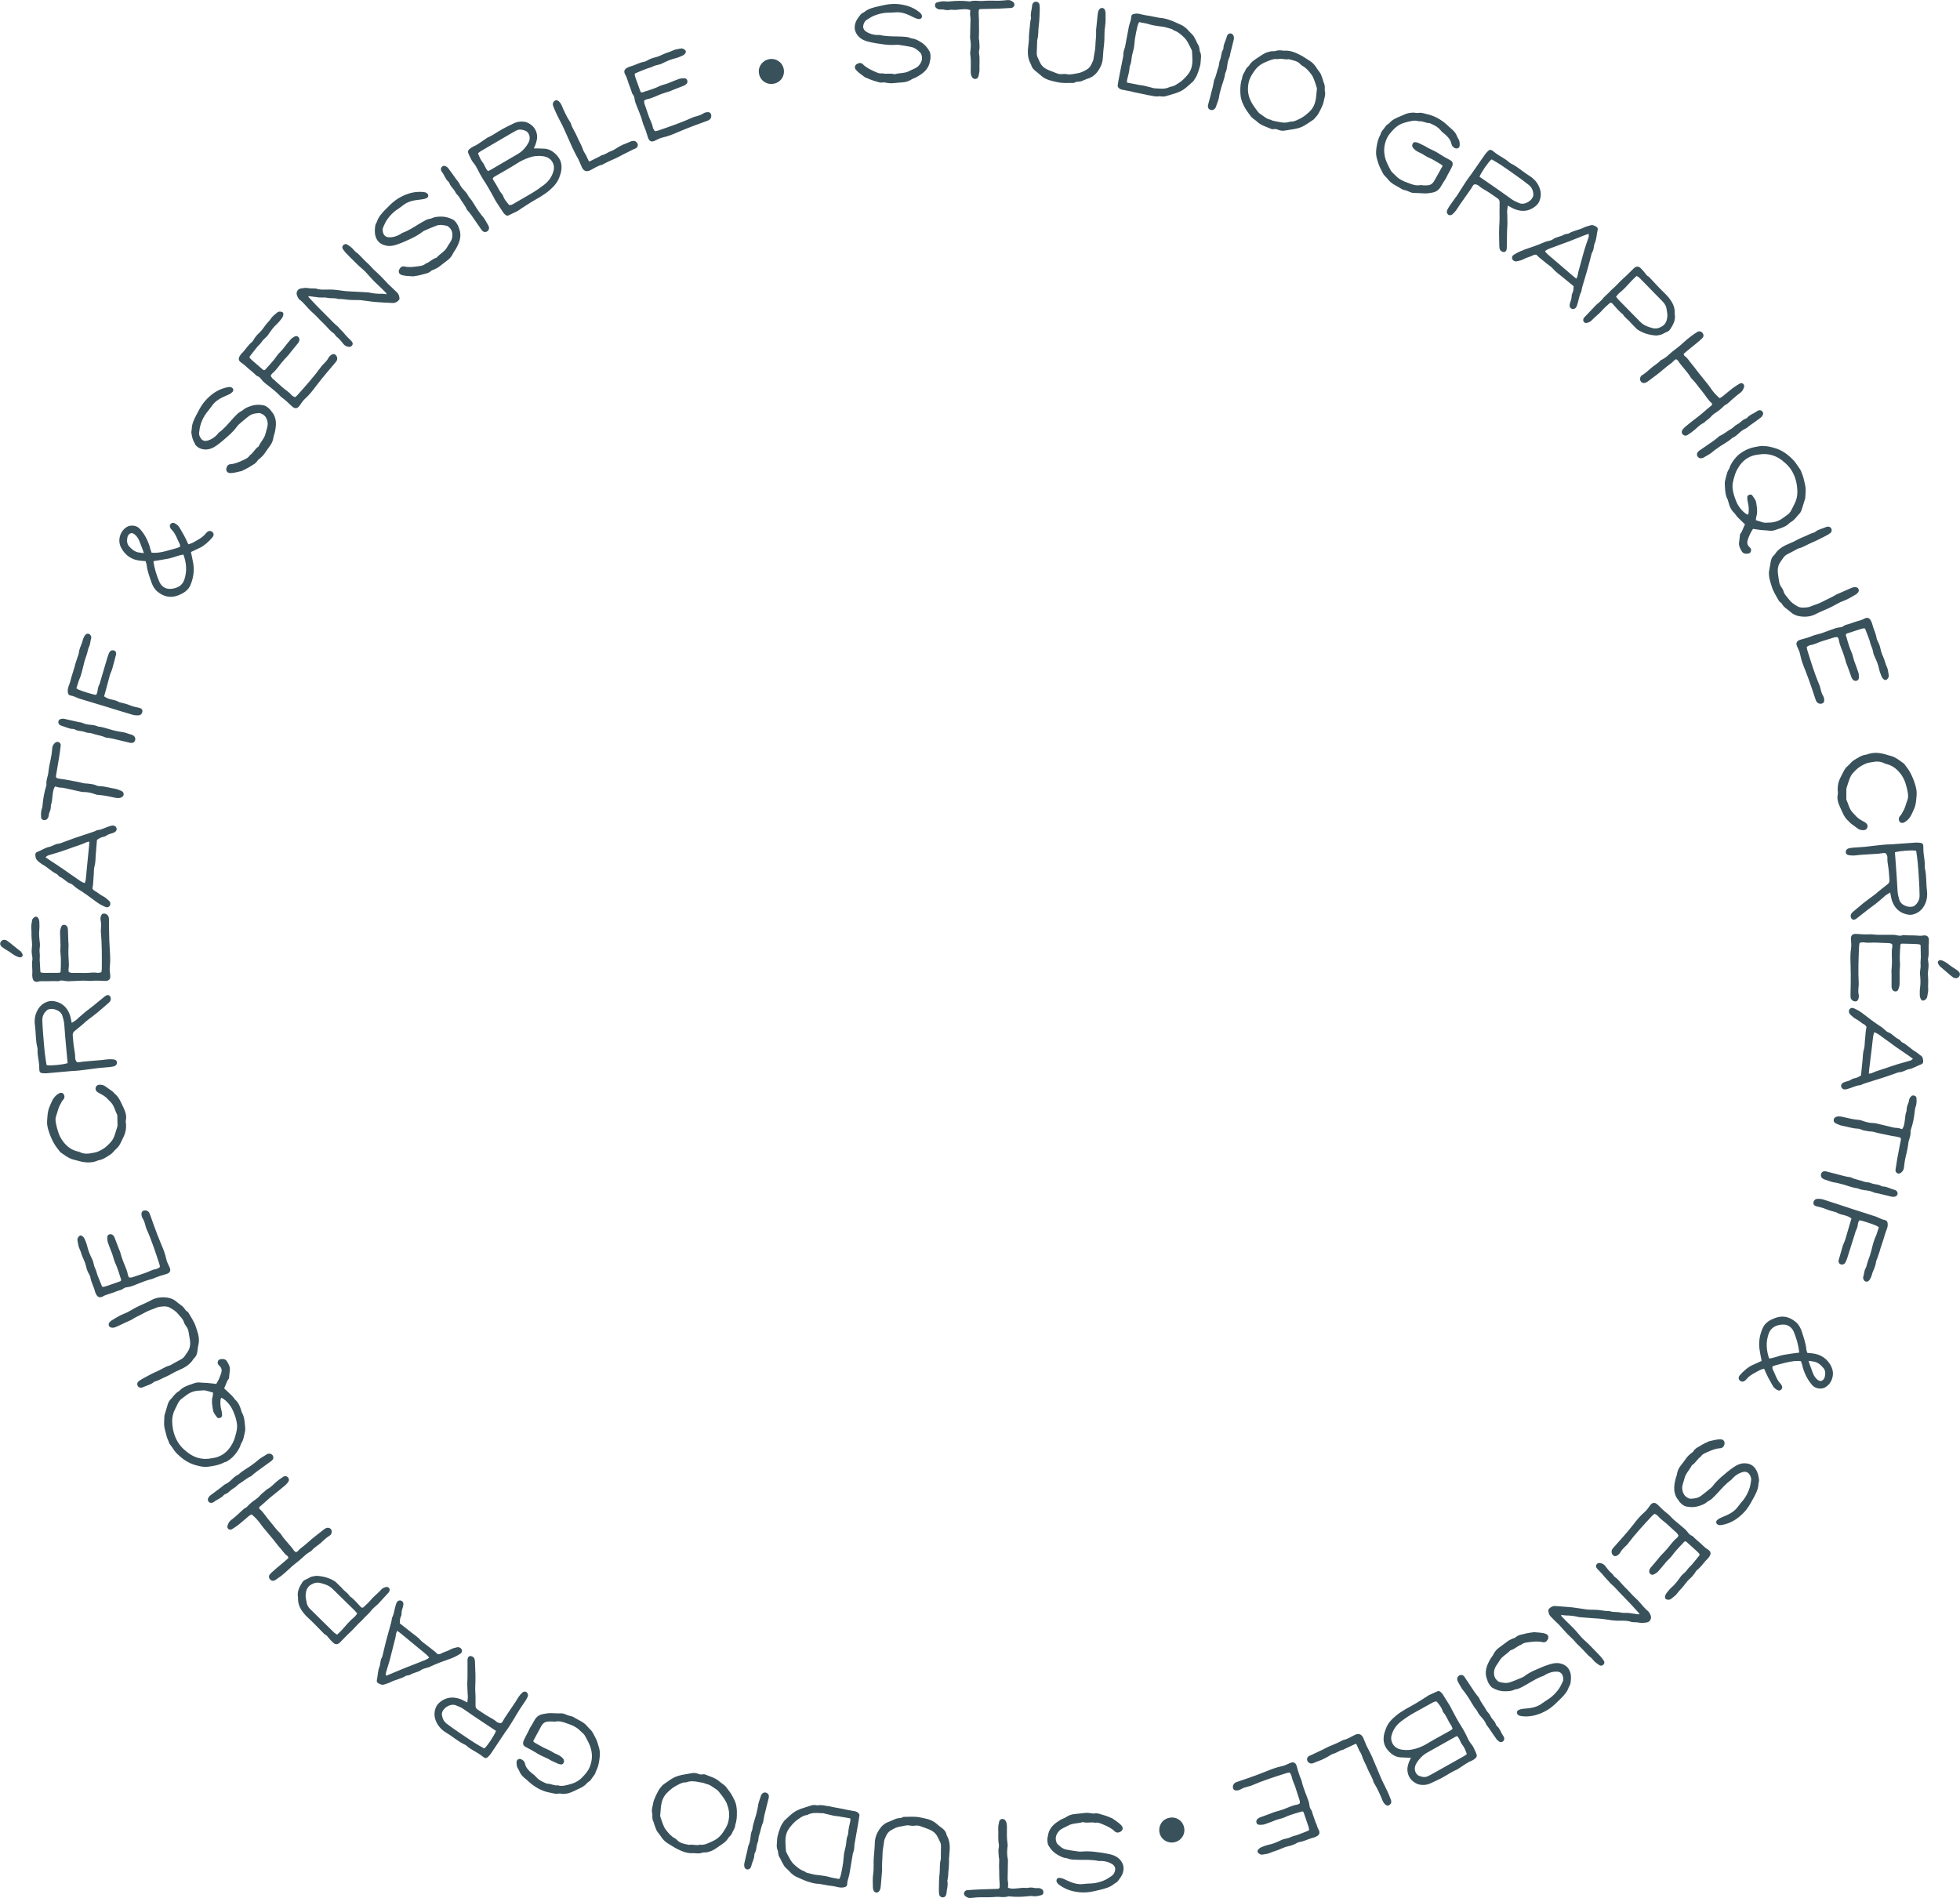
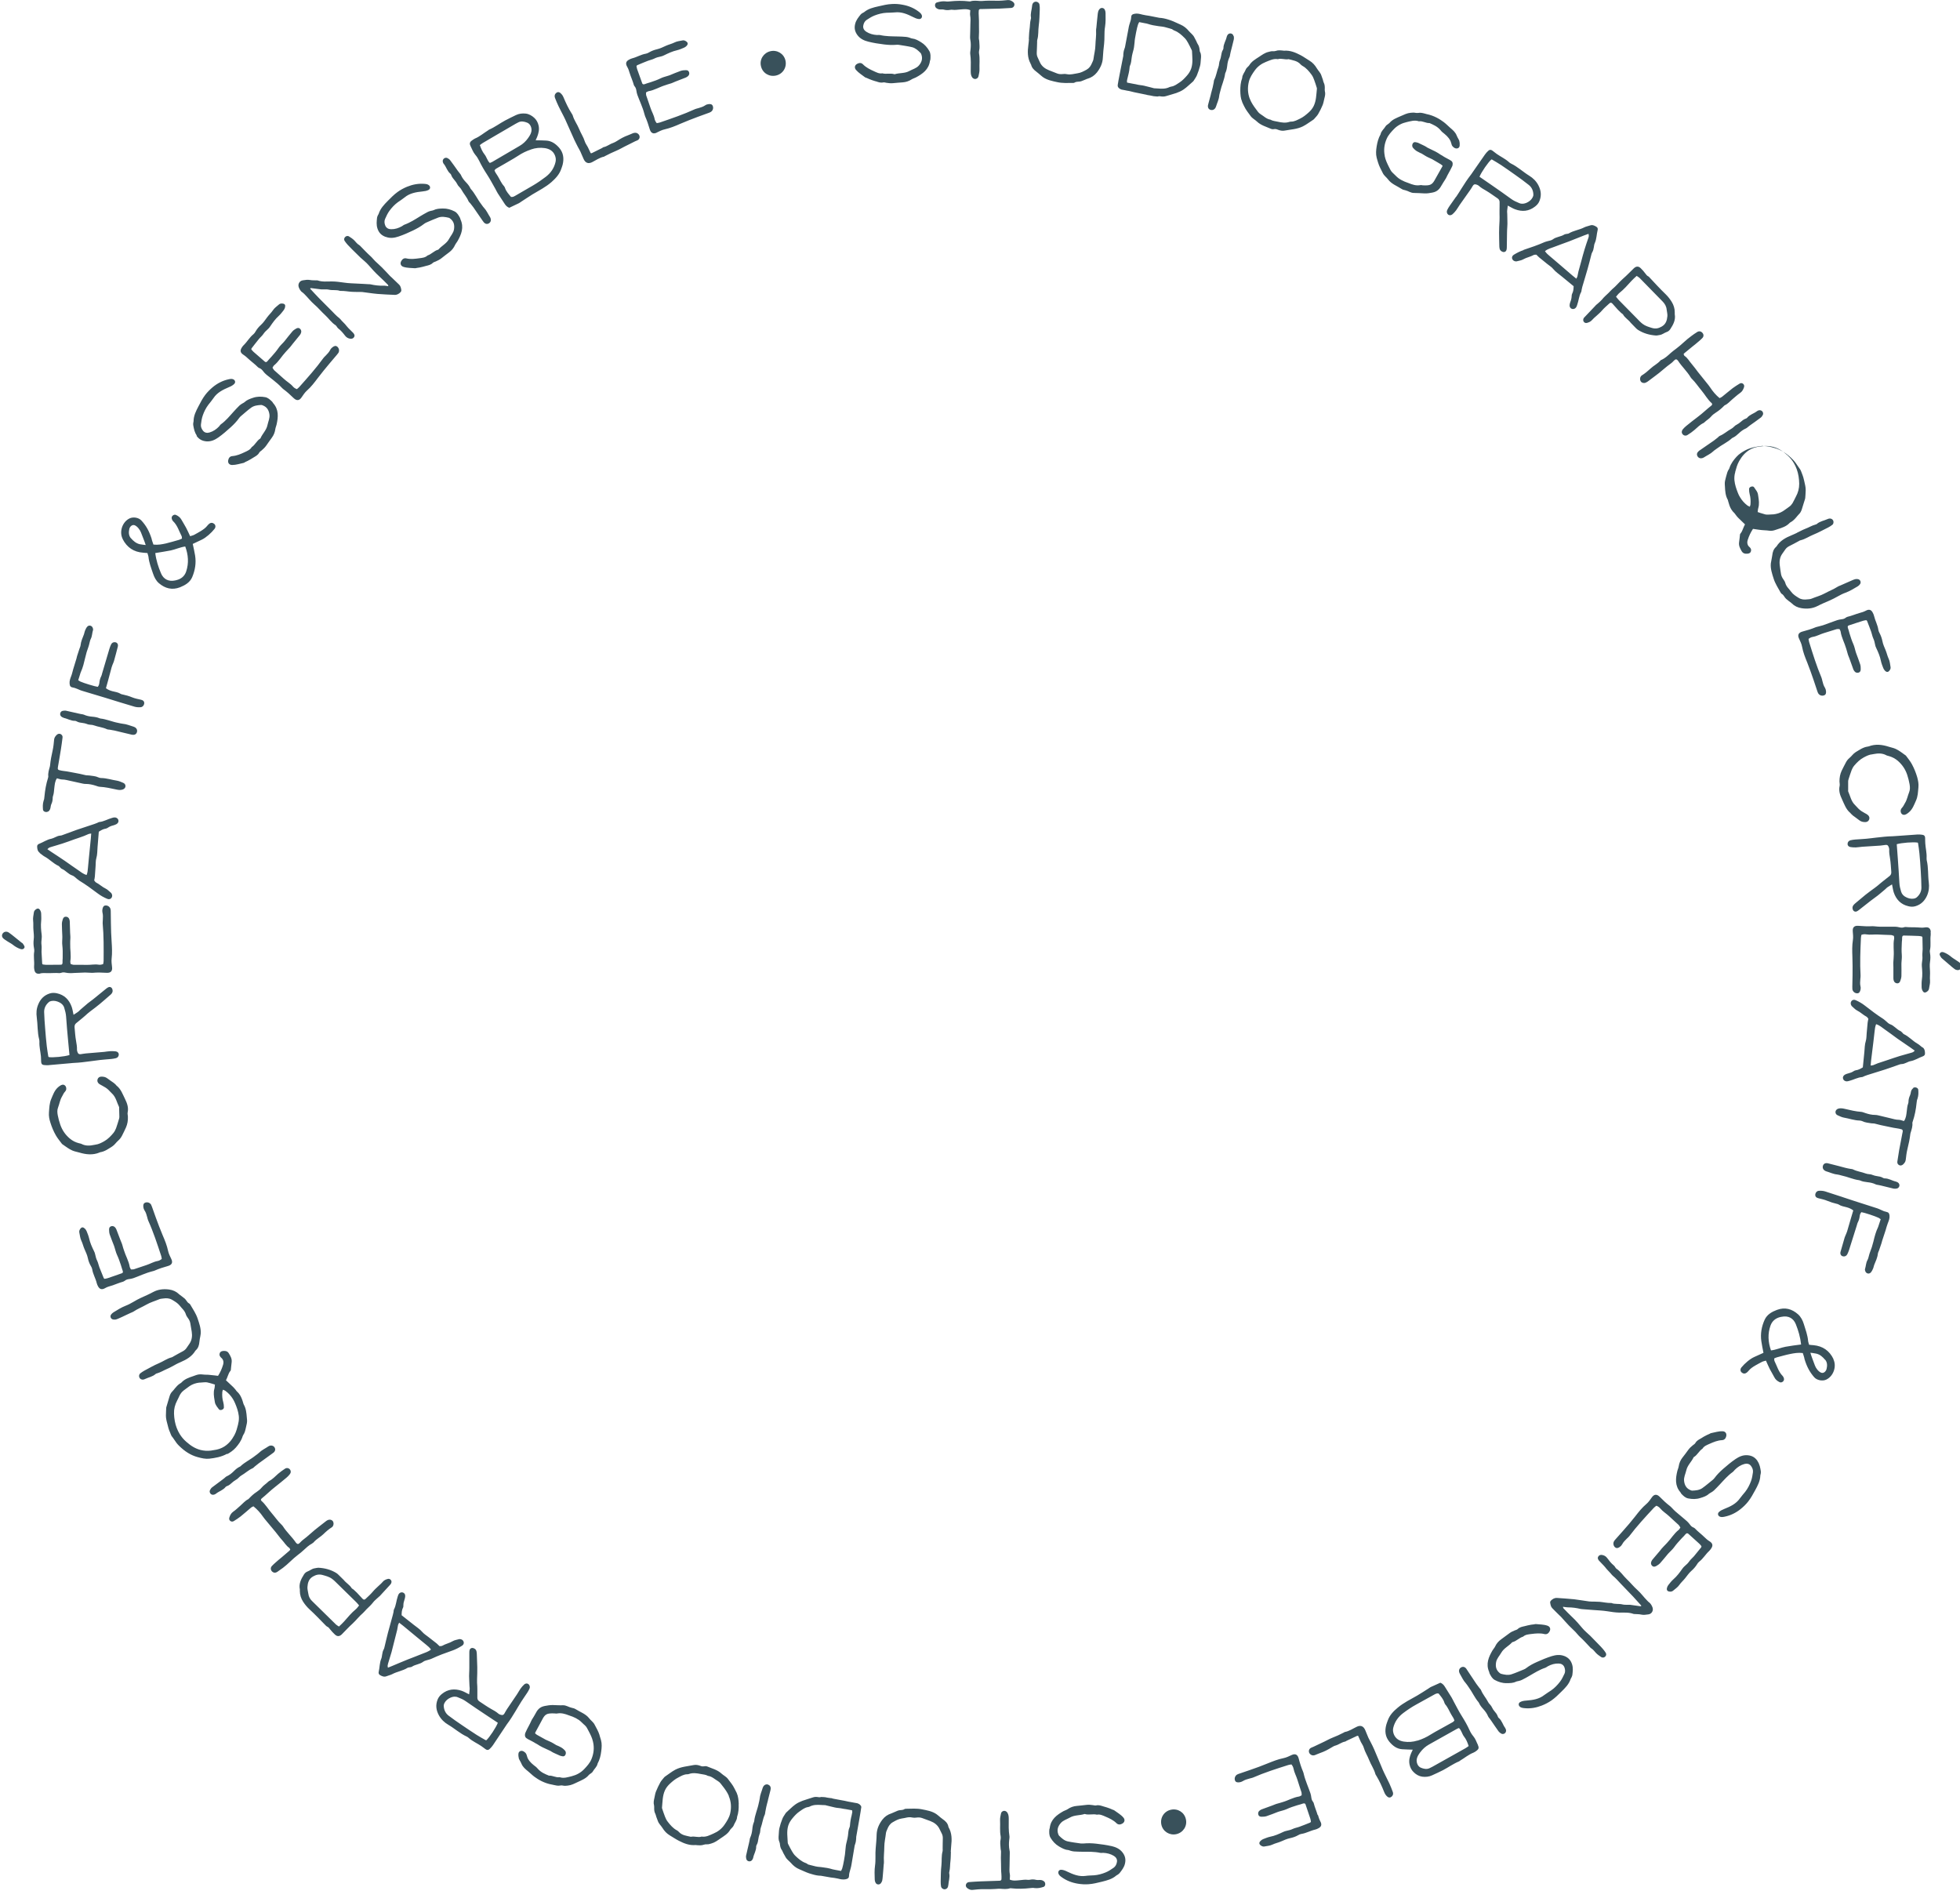
<svg xmlns="http://www.w3.org/2000/svg" id="Calque_1" viewBox="0 0 268.66 260.22">
  <defs>
    <style>.cls-1{fill:#39515b;}</style>
  </defs>
-   <path class="cls-1" d="M120.01,11.14c-.14-.05-.29-.09-.44-.14-.14-.05-.29-.1-.42-.16-.12-.05-.24-.11-.36-.16-.07-.03-.16-.04-.21-.08-.42-.33-.89-.6-1.25-1.02-.24-.29-.19-.63,.16-.83,.28-.15,.57-.17,.8,.07,.43,.44,.97,.7,1.5,.94,.35,.16,.73,.37,1.15,.29,.54,.15,1.11-.05,1.65,.12,.02,0,.04,0,.06,0,.66-.2,1.38-.09,2-.44,.43-.24,.94-.35,1.29-.74,.38-.43,.56-.92,.36-1.5-.03-.07-.05-.16-.1-.21-.34-.35-.7-.69-1.17-.81-.59-.14-1.2-.22-1.81-.32-.11-.02-.23-.02-.34-.01-.57,.05-1.14,.02-1.71-.05-.72-.09-1.44-.2-2.15-.38-.57-.14-1.12-.39-1.5-.91-.34-.47-.45-.94-.3-1.53,.13-.52,.44-.89,.75-1.28,.07-.09,.17-.15,.27-.21,.06-.04,.14-.06,.2-.11,.58-.49,1.29-.65,2-.81,.6-.14,1.19-.28,1.8-.31,.5-.03,.99,0,1.48,.1,.8,.14,1.54,.44,2.2,.94,.11,.08,.21,.17,.3,.27,.06,.07,.11,.16,.14,.25,.08,.28-.11,.52-.39,.5-.29-.02-.55-.14-.81-.27-.79-.4-1.59-.75-2.51-.64-.38,.04-.76,.03-1.14,.05-.56,.03-1.1,.17-1.62,.37-.39,.15-.75,.38-1.1,.61-.26,.17-.41,.47-.46,.78-.07,.37,.13,.66,.41,.84,.44,.28,.94,.42,1.47,.45,.13,0,.27-.02,.4,0,.81,.19,1.63,.18,2.45,.2,.38,0,.76,.03,1.15,.06,.15,.01,.3,.06,.45,.1,.13,.04,.25,.11,.38,.12,.45,.05,.82,.27,1.2,.5,.5,.3,.85,.71,1.14,1.21,.21,.36,.17,.75,.15,1.14,0,.08-.05,.15-.06,.22-.16,1.18-1,1.77-1.94,2.27-.19,.1-.4,.15-.57,.26-.38,.25-.79,.38-1.24,.41-.44,.04-.87,.06-1.31,.11-.31,.03-.61,0-.91-.05-.15-.03-.31-.08-.45-.05-.36,.08-.68-.05-1.01-.16Zm12.99-9.75c-.01,.28-.06,.51-.02,.73,.08,.4,.04,.8,.03,1.2,0,.57-.03,1.14-.04,1.72,0,.13,0,.27,.03,.4,.09,.46,.08,.91,.03,1.37-.02,.19-.06,.39-.04,.57,.11,.76,.08,1.52,.07,2.29,0,.31,0,.61,.16,.88,.12,.21,.34,.31,.53,.27,.21-.05,.34-.19,.38-.39,.06-.3,.14-.61,.13-.91-.03-.72,.07-1.45-.06-2.18-.02-.13-.02-.27,.01-.4,.11-.42,.03-.84,.02-1.25,0-.17-.07-.34-.06-.51,.04-.53,.03-1.06,.02-1.6,0-.48,.01-.95-.03-1.43-.02-.23-.02-.46,0-.69,0-.13,.09-.21,.22-.22,.07,0,.15,0,.23,0,.8-.02,1.6-.03,2.4-.06,.53-.02,1.07-.05,1.6-.09,.21-.02,.36-.14,.42-.34,.06-.18-.01-.37-.19-.5-.21-.15-.44-.27-.7-.24-.49,.05-.99,.1-1.49,.09-.71-.02-1.41-.02-2.11,.04-.06,0-.12,0-.17,0-.46-.03-.92-.1-1.37,.05-.05,.02-.12,0-.17,0-.88-.11-1.75-.09-2.63,0-.19,.02-.39,.04-.57,0-.48-.05-.83,.04-1.22,.15-.29,.08-.33,.55-.09,.75,.17,.14,.36,.21,.58,.21,.17,0,.35-.02,.51,.03,.27,.07,.53,.07,.79,.03,.11-.02,.23-.04,.34-.02,.35,.06,.74-.02,1.08-.04,.45-.03,.91-.11,1.39,.1Zm8.33,7.45c.09,.44,.38,.73,.73,.99,.21,.16,.41,.34,.61,.51,.09,.07,.17,.15,.27,.22,.59,.42,1.3,.55,1.98,.7,.71,.16,1.44,.11,2.16,.11,.07,0,.16-.01,.22-.05,.28-.18,.61-.08,.89-.18,.29-.1,.56-.23,.84-.34,.02,0,.04,0,.05-.01,.51-.15,.94-.44,1.27-.85,.47-.6,.79-1.27,.82-2.04,.03-.63,.1-1.25,.17-1.88,.04-.4,.05-.75,.05-1.15,0-.42,.01-.79,.08-1.2,.1-.63,.08-1.26,.07-1.89,0-.15-.04-.31-.1-.44-.13-.28-.51-.34-.72-.1-.09,.09-.16,.22-.19,.34-.05,.16-.06,.34-.08,.51-.08,.57-.1,1.14-.17,1.7-.02,.15-.05,.25-.04,.4,.04,.69-.07,1.32-.09,2-.01,.65-.19,1.28-.27,1.92-.02,.18-.13,.36-.2,.53-.15,.38-.38,.71-.74,.91-.4,.22-.8,.44-1.27,.5-.23,.03-.45,.08-.68,.12-.25,.04-.49,.05-.74,0-.18-.04-.38-.05-.56-.02-.27,.03-.54,.02-.79-.08-.38-.14-.75-.29-1.12-.44-.55-.22-1-.55-1.25-1.11-.1-.23-.21-.45-.31-.68-.1-.21-.12-.43-.11-.67,.03-.46,.03-.92,.05-1.37,0-.12-.01-.24,.02-.34,.19-.63,.11-1.29,.2-1.93,.1-.71,.11-1.5,.14-2.22,.01-.23,0-.46-.04-.69-.03-.21-.24-.37-.45-.39-.21-.02-.42,.11-.5,.31-.03,.09-.06,.18-.06,.28-.04,.51-.26,1.06-.15,1.58,.01,.07,0,.15-.03,.23-.13,.48-.1,.98-.18,1.47-.06,.41-.06,.84-.09,1.26h.02c-.02,.27-.04,.54-.08,.8-.12,.88-.14,1.75,.3,2.56,.02,.03,.03,.07,.03,.11Zm23.19-1.69c.14,.33,.12,.66,.08,1-.03,.3-.03,.61-.11,.89-.11,.43-.26,.86-.43,1.28-.1,.24-.26,.45-.4,.68-.04,.06-.08,.13-.14,.18-.43,.36-.82,.77-1.29,1.09-.31,.21-.65,.36-.99,.48-.46,.16-.93,.27-1.4,.42-.22,.07-.46,.08-.68,.05-.09-.01-.18-.04-.28-.03-.08,0-.16,.04-.23,.04-.12,0-.23-.03-.35-.03-.11,0-.28-.03-.38-.06-.2-.06-.34-.05-.55-.1-.02,0-.04,0-.07-.01-.08-.02-.15-.04-.23-.06-.02,0-.03,0-.05-.01-.02,0-.04,0-.06-.01-.5-.1-1.01-.2-1.51-.31-.32-.07-.62-.17-.95-.21-.22-.03-.44-.11-.66-.13-.05,0-.11-.02-.16-.04-.17-.07-.33-.16-.42-.32-.07-.13-.07-.25-.04-.39,.04-.16,.05-.31,.08-.47,.06-.32,.12-.63,.18-.94,.16-.83,.33-1.65,.49-2.48,0-.13,0-.25,.02-.38,.03-.28,.11-.54,.21-.8,.16-.83,.31-1.66,.47-2.49,.02-.11,.04-.22,.06-.33,.03-.17,.09-.33,.14-.5,.08-.25,.17-.5,.18-.78,0-.31,.15-.43,.46-.49,.37-.08,.73,.02,1.07,.11,.32,.08,.64,.12,.96,.17,.46,.08,.91,.17,1.37,.27,.41,.02,.81,.11,1.2,.23,.13,.04,.26,.09,.39,.13,.45,.16,.87,.39,1.31,.57,.46,.2,.83,.5,1.15,.89,0,.01,.02,.02,.03,.03,.23,.27,.55,.48,.71,.82,.09,.19,.19,.37,.29,.55,.06,.12,.09,.25,.17,.36,.17,.24,.24,.51,.27,.8,.01,.11,.02,.23,.06,.33Zm-1.13-.14c0-.05-.02-.11-.05-.16-.17-.34-.32-.68-.51-1.01-.13-.23-.27-.46-.46-.64-.4-.4-.82-.79-1.37-1-.11-.04-.21-.1-.3-.17-.09-.08-.19-.05-.29-.11-.36-.08-.72-.23-1.09-.27-.16-.02-.33-.04-.49-.06-.52-.07-1.04-.16-1.54-.33-.11-.04-.22-.05-.33-.07-.24-.05-.48-.1-.81-.16-.05,.1-.12,.21-.16,.33-.08,.22-.18,.66-.27,1.12-.11,.54-.2,1.1-.2,1.31-.04,.22-.05,.63-.13,.95-.09,.35-.22,.79-.26,1.12-.06,.39-.07,.8-.25,1.17-.04,.08-.04,.19-.05,.28-.02,.22-.05,.44-.1,.66-.04,.21-.09,.42-.15,.63-.05,.17-.08,.33-.11,.5,0,.08,.02,.15,.02,.22,.33,.07,.57,.11,.81,.16,.11,.02,.23,.04,.34,.06,.64,.16,.82,.12,1.22,.22,.27,.07,.53,.13,.8,.2,.18,.05,.35,.1,.53,.14,.17,.01,.35,.01,.52,.03,.56,.05,1.1,.06,1.61-.2,.07-.03,.15-.05,.22-.06,.45-.06,.8-.35,1.16-.58,.37-.24,.69-.58,.99-.92,.26-.29,.47-.62,.6-1.01,.25-.78,.13-1.56,.1-2.34Zm5.69-2.07c-.04-.18-.16-.3-.34-.35-.18-.04-.39,.04-.49,.22-.05,.08-.09,.17-.11,.26-.11,.52-.45,.97-.44,1.53,0,.07-.03,.15-.07,.22-.17,.27-.2,.57-.26,.87-.03,.17-.06,.34-.13,.5-.08,.18-.12,.36-.14,.55-.01,.15-.04,.31-.09,.45-.22,.57-.29,1.19-.57,1.74-.06,.11-.05,.26-.08,.39-.04,.22-.09,.45-.14,.67-.08,.31-.17,.63-.25,.94h.01c-.11,.41-.22,.81-.33,1.22-.03,.09-.05,.18-.07,.28-.05,.31,.08,.55,.35,.63,.27,.08,.53-.03,.68-.29,.03-.05,.05-.1,.07-.16,.15-.49,.39-.95,.44-1.48,.02-.21,.1-.41,.14-.61,.18-.82,.56-1.58,.67-2.42,0-.04,.02-.07,.04-.11,.15-.32,.21-.66,.25-1,.04-.4,.13-.79,.31-1.16,.06-.12,.06-.26,.09-.38,.02-.11,.05-.22,.07-.33,.14-.57,.3-1.14,.43-1.72,.03-.14,.02-.31-.01-.45Zm1.18,9.01c-.21-.48-.24-1-.25-1.52,0-.57,.04-1.15,.26-1.74,0-.44,.35-.78,.51-1.21,.04-.1,.14-.18,.21-.27,.08-.09,.18-.15,.24-.25,.32-.55,.87-.85,1.37-1.18,.4-.26,.78-.55,1.26-.66,.21-.05,.4-.12,.61-.1,.13,.01,.27,0,.4-.04,.32-.12,.64-.08,.96-.05,.06,0,.11,.02,.17,.02,.84-.07,1.58,.25,2.29,.62,.42,.22,.8,.51,1.21,.75,.43,.26,.75,.62,1.01,1.06,.19,.32,.49,.58,.61,.96,.06,.2,.14,.39,.21,.59,.04,.13,.05,.27,.11,.38,.14,.27,.16,.55,.15,.84,0,.11-.02,.24,.01,.34,.1,.35,.02,.68-.07,1.02-.07,.29-.12,.6-.23,.88-.17,.42-.38,.83-.61,1.23-.13,.23-.33,.42-.5,.62-.05,.06-.1,.12-.16,.16-.48,.3-.92,.66-1.44,.92-.8,.4-1.66,.42-2.5,.58-.3,.06-.61,0-.9-.11-.11-.04-.22-.09-.33-.1-.21-.02-.41,.07-.62-.02-.68-.3-1.41-.49-1.96-1.02-.27-.26-.63-.42-.86-.75-.31-.43-.65-.84-.88-1.33-.1-.21-.21-.41-.29-.62Zm1.07-.37c.2,.51,.5,.94,.82,1.37,.18,.24,.36,.53,.61,.68,.45,.27,.83,.69,1.38,.77,.31,.19,.66,.2,.99,.28,.55,.12,1.08,.21,1.63,.02,.07-.02,.15-.03,.23-.03,.46,0,.85-.24,1.23-.42,.4-.19,.77-.49,1.11-.79,.3-.26,.56-.56,.74-.93,.36-.75,.35-1.55,.44-2.34,0-.06,0-.12-.02-.17-.12-.36-.22-.73-.36-1.08-.09-.25-.2-.5-.36-.71-.34-.46-.7-.9-1.22-1.19-.1-.06-.2-.13-.27-.21-.44-.5-1.06-.56-1.65-.72-.49,.11-.98-.16-1.47,0-.6-.11-1.13,.18-1.65,.38-.6,.24-1.13,.62-1.52,1.17-.34,.47-.66,.96-.8,1.51-.2,.8-.18,1.62,.14,2.42Zm17.56,8.69c.15,.52,.42,.98,.65,1.45,.17,.36,.5,.57,.73,.88,.46,.62,1.2,.88,1.82,1.28,.18,.12,.34,.16,.54,.2,.42,.1,.74,.38,1.2,.37,.47,0,.94,.04,1.41,.06,.37,.02,.72-.04,1.09-.11,.7-.13,1.01-.5,1.34-1.11,.11-.2,.24-.39,.36-.58,.06-.1,.13-.19,.18-.29,.26-.57,.54-.98,.78-1.5,.07-.14,.11-.21,.12-.32,.04-.29-.02-.49-.37-.67-.22-.12-.43-.24-.65-.35-.07-.03-.13-.07-.19-.11-.12-.1-.28-.17-.41-.25-.57-.39-.91-.54-1.52-.83-.1-.05-.21-.1-.31-.15-.05-.03-.1-.06-.15-.1-.22-.15-.6-.3-1.06-.53-.03-.02-.06-.03-.09-.04-.06-.02-.12-.04-.18-.05-.23-.05-.38-.07-.51,.11-.13,.19-.14,.46,.02,.64,.1,.12,.22,.23,.34,.33,.05,.04,.11,.08,.17,.12,.48,.27,.58,.29,.65,.32,.3,.17,.58,.38,.89,.52,.19,.08,.37,.17,.56,.26,.4,.23,.52,.3,.91,.53,.02,.01,.04,.03,.06,.04,.06,.04,.12,.07,.18,.1,.08,.05,.16,.12,.24,.18,0,0,.04,.05,.04,.05,0,.07-.02,.09-.04,.12-.29,.53-.56,1-.86,1.53-.29,.51-.47,.98-1.14,1.03-.22,.02-.45,.02-.67,0-.05,0-.09,0-.13-.02-.08-.01-.15-.02-.23,0-.57,.1-1.08-.08-1.6-.29-.17-.07-.34-.12-.51-.19-.29-.12-.63-.3-.88-.49-.29-.22-.51-.5-.79-.74-.22-.19-.35-.5-.49-.77h0c-.24-.48-.47-.95-.58-1.48,0-.02,0-.03,0-.05-.17-.83-.06-1.62,.27-2.36,.23-.52,.63-.95,1.03-1.36,.48-.48,1.07-.77,1.69-.91,.54-.12,1.11-.32,1.69-.11,.51-.08,.95,.27,1.46,.24,.55,.25,1.06,.45,1.51,.98,.07,.08,.14,.18,.23,.25,.46,.37,.85,.68,1.11,1.19,0,.02,.02,.04,.03,.06,.04,.1,.07,.2,.1,.3,.02,.08,.04,.16,.07,.24,0,.01,.01,.02,.02,.04,.04,.07,.09,.14,.15,.19,.12,.12,.26,.21,.43,.23s.34-.05,.42-.19c.04-.07,.05-.15,.06-.23,.02-.22,0-.44-.06-.66l-.13-.25c-.08-.14-.16-.29-.22-.44-.19-.48-.52-.74-.9-1.07-.36-.31-.49-.48-.87-.77-.49-.37-1.31-.9-2.39-1.11-.05-.01-.11-.03-.17-.05-.31-.08-.63-.17-.96-.1-.13,.02-.27,0-.4-.02-.21-.05-.41-.01-.62,0-.49,.04-.91,.26-1.35,.45-.56,.25-1.14,.45-1.55,.94-.07,.08-.18,.14-.27,.21-.09,.07-.2,.14-.25,.23-.23,.39-.63,.68-.7,1.11-.31,.55-.45,1.11-.54,1.67-.08,.51-.13,1.03,0,1.54,.05,.22,.13,.44,.19,.66Zm10.7,4.72c.26-.38,.5-.78,.75-1.17,.39-.62,.79-1.24,1.24-1.82,.1-.12,.18-.25,.27-.38,.56-.81,1.12-1.62,1.69-2.43,.13-.19,.29-.36,.46-.52,.19-.18,.36-.17,.57-.02,.2,.15,.39,.31,.59,.45,.54,.38,1.16,.66,1.66,1.11,.08,.08,.18,.15,.28,.2,.92,.44,1.66,1.15,2.52,1.68,.52,.32,.96,.75,1.25,1.31,.36,.7,.45,1.4,.14,2.16-.13,.33-.35,.56-.61,.76-.83,.65-1.76,.73-2.72,.37-.33-.12-.64-.32-1.01-.51,.03-.09-.1,.71-.09,.83,.04,.4,.02,.89,.04,1.3,.03,.48-.05,1.09-.05,1.57,0,.67-.02,1.35-.03,2.02,0,.12-.01,.23-.04,.34-.06,.25-.29,.37-.54,.28-.21-.08-.36-.22-.41-.44-.03-.15-.04-.3-.04-.46,0-.58-.04-1.16-.03-1.73,0-.5,.03-1.12,.06-1.62,.02-.31,0-.66,0-.96,0-.15,0-.31,0-.46,0-.38,.02-.77,.01-1.16,0-.23-.12-.4-.31-.52-.51-.34-.99-.71-1.52-1.02-.37-.21-.73-.41-1.04-.7-.08-.07-.2-.11-.31-.15-.23-.08-.36-.03-.49,.17-.12,.2-.23,.4-.37,.59-.48,.68-.96,1.36-1.44,2.04-.17,.24-.3,.5-.48,.73-.15,.2-.32,.39-.51,.55s-.43,.16-.58,.04c-.18-.15-.24-.4-.13-.63,.09-.19,.2-.38,.32-.55,.29-.43,.61-.85,.9-1.28Zm3.21-2.76c.57,.39,1.12,.77,1.67,1.15,.89,.62,1.79,1.24,2.66,1.88,.34,.25,.72,.42,1.11,.58,.35,.15,.69,.09,1-.04,.33-.15,.64-.37,.82-.71,.06-.11,.12-.25,.12-.38,0-.55-.21-1.03-.63-1.36-.59-.48-1.21-.92-1.83-1.36-.65-.47-1.31-.92-1.97-1.37-.4-.26-.81-.5-1.22-.74-.03-.02-.07-.01-.11-.02-.44,.39-1.35,1.7-1.62,2.36Zm6.02,10.03c.98-.33,1.95-.65,2.89-1.07,.12-.05,.25-.08,.38-.12,.26-.08,.55-.1,.76-.26,.47-.36,1.08-.35,1.57-.66,.09-.06,.22-.06,.33-.09,.09-.02,.2-.01,.28-.06,.66-.4,1.44-.48,2.12-.83,.25-.13,.54-.17,.81-.27,.32-.12,.64,.03,.91,.22,.13,.09,.16,.26,.12,.42-.15,.59-.13,1.21-.39,1.78-.08,.17-.1,.37-.13,.56-.04,.25-.09,.49-.22,.7-.06,.09-.09,.21-.12,.32-.17,.65-.32,1.3-.51,1.94-.23,.83-.49,1.64-.73,2.47-.04,.13-.07,.26-.09,.39-.03,.11-.02,.24-.07,.33-.3,.54-.33,1.17-.54,1.75-.04,.11-.07,.22-.13,.32-.14,.22-.37,.31-.59,.24-.21-.06-.35-.28-.32-.54,.02-.15,.05-.3,.11-.44,.1-.25,.16-.51,.17-.78,0-.11,.02-.24,.07-.33,.16-.3,.19-.62,.2-1.02-.54-.45-1.09-.89-1.63-1.34-.39-.33-.82-.6-1.16-1.01-.22-.28-.55-.47-.83-.7-.37-.3-.75-.6-1.11-.9-.13-.11-.24-.24-.38-.37-.13,.01-.28-.01-.38,.05-.45,.25-.97,.33-1.42,.59-.27,.16-.62,.19-.93,.28-.02,0-.04,0-.06,0-.24,0-.46-.15-.53-.37-.06-.2,.02-.41,.23-.54,.42-.26,.87-.49,1.34-.64Zm2.95,.17c.2,.29,.43,.49,.66,.68,.38,.32,.76,.64,1.13,.96,.66,.57,1.32,1.14,1.99,1.71,.16,.13,.32,.26,.52,.42,.06-.13,.13-.22,.15-.32,.06-.22,.08-.45,.14-.67,.12-.46,.26-.92,.38-1.38,.15-.55,.29-1.11,.46-1.65,.16-.53,.34-1.05,.52-1.57,.03-.09,.06-.18,.06-.28,0-.08-.02-.17-.04-.28-.22,.08-.4,.14-.58,.21-.71,.28-1.41,.57-2.12,.84-.67,.26-1.36,.48-2.03,.75-.4,.16-.84,.25-1.23,.57Zm6.93,7.45c.09-.1,.2-.17,.3-.26,.2-.18,.41-.35,.58-.55,.27-.35,.61-.63,.92-.93,.17-.16,.3-.34,.48-.49,.53-.43,.96-.98,1.47-1.43,.52-.45,.99-.95,1.49-1.43,.32-.31,.64-.33,.95-.03,.23,.22,.45,.47,.64,.73,.12,.16,.22,.31,.4,.39,.07,.03,.12,.09,.17,.15,.73,.78,1.45,1.57,2.22,2.31,.31,.3,.59,.66,.82,1.03,.27,.44,.43,.93,.42,1.47,0,.08,0,.16,0,.23,.14,.78-.2,1.42-.6,2.03-.12,.19-.3,.35-.53,.42-.32,.11-.59,.36-.94,.4-.17,.02-.34,.08-.5,.07-.89-.06-1.73-.3-2.48-.78-.11-.07-.21-.17-.3-.26-.23-.23-.46-.46-.69-.71-.3-.41-.78-.66-1.04-1.12-.05-.09-.18-.14-.26-.22-.15-.14-.31-.29-.45-.44-.26-.28-.5-.57-.76-.85-.13-.14-.26-.16-.4-.03-.35,.32-.72,.63-1.03,.99-.24,.28-.52,.51-.78,.75-.2,.18-.41,.35-.58,.55-.19,.22-.43,.32-.69,.39-.19,.05-.35-.02-.45-.17-.09-.14-.08-.29-.02-.44,.03-.07,.08-.13,.14-.18,.5-.53,1-1.05,1.5-1.58Zm2.81-1.21c.16,.2,.28,.36,.41,.49,.81,.83,1.63,1.66,2.45,2.49,.25,.26,.5,.53,.79,.75,.38,.29,.84,.42,1.3,.56,.49,.14,.88,.05,1.3-.19,.58-.32,.74-.85,.79-1.43,.03-.3-.07-.6-.1-.91-.04-.44-.25-.79-.55-1.1-.32-.32-.64-.65-.96-.98-.73-.75-1.46-1.5-2.2-2.25-.1-.1-.24-.17-.4-.28-.25,.24-.5,.44-.71,.68-.53,.58-1.04,1.17-1.66,1.66-.16,.13-.28,.31-.45,.5Zm6.24,8.64c-.07,.03-.13,.08-.18,.14-.39,.43-.92,.68-1.33,1.07-.38,.35-.77,.68-1.21,.95-.05,.03-.08,.08-.12,.12-.14,.2-.14,.51,0,.7,.14,.2,.42,.27,.67,.16,.1-.04,.2-.11,.3-.17,.32-.24,.64-.49,.96-.72,.79-.56,1.48-1.25,2.28-1.81,.11-.08,.19-.18,.29-.28,.05-.05,.11-.11,.17-.15,.1-.08,.21-.08,.31,0,.04,.04,.08,.08,.12,.13,.52,.8,1.24,1.45,1.73,2.27,.05,.08,.11,.16,.18,.22,.49,.48,.87,1.07,1.31,1.59,.48,.57,.83,1.24,1.4,1.74,.04,.03,.04,.1,.06,.16-.03,.05-.05,.12-.09,.15-.65,.5-1.23,1.08-1.89,1.57-.54,.4-1.06,.82-1.58,1.24-.16,.13-.31,.28-.45,.44-.19,.22-.21,.48-.05,.68,.15,.2,.43,.27,.67,.12,.34-.21,.67-.44,.97-.7,.39-.33,.74-.72,1.22-.94,.07-.03,.13-.09,.18-.14,.27-.26,.61-.44,.86-.74,.19-.23,.45-.42,.7-.58,.39-.25,.74-.54,1.06-.87,.04-.04,.08-.09,.13-.11,.43-.19,.72-.56,1.07-.85,.34-.28,.66-.58,1.02-.83,.3-.2,.43-.47,.54-.78,.06-.18,.03-.34-.11-.47-.15-.13-.33-.13-.48-.04-.33,.2-.65,.4-.96,.63-.5,.38-.97,.8-1.47,1.19-.1,.08-.23,.12-.33,.17-.52-.43-.92-.91-1.27-1.44-.07-.11-.15-.22-.23-.32-.49-.61-.98-1.22-1.47-1.83-.28-.36-.54-.74-.84-1.08-.33-.37-.56-.83-.98-1.11-.07-.04-.09-.16-.14-.26,.09-.09,.12-.14,.17-.17,.35-.29,.71-.58,1.06-.87,.13-.11,.27-.21,.4-.32,.32-.27,.65-.53,.94-.83,.22-.22,.2-.52,0-.73-.19-.21-.46-.26-.72-.09-.28,.17-.54,.36-.8,.55-.73,.52-1.34,1.19-2.06,1.72-.26,.19-.52,.39-.76,.6-.38,.35-.76,.7-1.23,.93Zm10.38,8.86c-.18,.08-.33,.19-.46,.33-.11,.11-.23,.21-.36,.28-.54,.29-.99,.72-1.56,.96-.12,.05-.21,.16-.31,.25-.18,.14-.36,.29-.54,.42-.26,.19-.53,.37-.8,.55h0c-.35,.25-.69,.49-1.04,.72-.08,.05-.16,.1-.23,.17-.24,.21-.29,.47-.14,.71,.15,.24,.42,.32,.7,.22,.05-.02,.11-.04,.15-.07,.43-.28,.91-.48,1.29-.84,.15-.15,.34-.25,.5-.38,.66-.51,1.45-.85,2.07-1.42,.03-.03,.06-.04,.1-.06,.32-.14,.58-.37,.83-.6,.29-.28,.61-.52,.98-.68,.12-.05,.21-.15,.32-.23,.09-.07,.18-.14,.27-.21,.48-.34,.97-.68,1.44-1.04,.12-.09,.21-.22,.28-.35,.09-.16,.07-.33-.04-.49-.11-.15-.33-.22-.52-.16-.09,.03-.18,.07-.25,.13-.42,.32-.97,.45-1.32,.88-.05,.06-.12,.1-.19,.12-.3,.1-.53,.31-.76,.5-.13,.11-.27,.22-.42,.29Zm3.51,2.99c.53-.05,1.05,.09,1.63,.26,.9,.26,1.7,.77,2.51,1.61,.25,.26,.45,.55,.64,.84,.11,.16,.22,.33,.34,.49,.01,.02,.02,.03,.03,.05,.04,.07,.07,.15,.1,.22,0,.03,.02,.05,.03,.08,.02,.06,.05,.12,.07,.18,.07,.19,.15,.38,.2,.57,.09,.31,.15,.63,.22,.94l.04,.18c.09,.41,.06,.84,.03,1.25,0,.13-.02,.26-.03,.39,0,.06-.02,.13-.04,.21-.06,.19-.12,.38-.18,.57h0c-.08,.27-.17,.54-.25,.81-.1,.31-.23,.53-.43,.71-.08,.08-.15,.17-.22,.25-.03,.04-.06,.07-.08,.1-.21,.25-.45,.51-.76,.69-.01,0-.02,.01-.04,.02-.06,.03-.12,.07-.16,.12-.44,.46-1.03,.65-1.6,.83-.13,.04-.26,.08-.39,.13-.28,.1-.55,.12-.83,.08-.19-.03-.38-.04-.57-.05-.14,0-.28-.01-.41-.03-.25-.02-.49-.06-.77-.1-.13-.02-.26-.04-.4-.06h-.03l-.02,.02c-.29,.44-.53,.94-.71,1.5-.09,.28-.07,.52,.05,.74,.04,.08,.1,.15,.18,.21,.07,.07,.13,.13,.17,.2,.08,.14,.09,.29,.02,.46-.09,.21-.34,.3-.7,.27-.24-.02-.41-.13-.53-.32l-.03-.05c-.22-.38-.41-.75-.34-1.21,.03-.21,.05-.42,.08-.63,.01-.13,.03-.27,.04-.4,0-.06,.03-.1,.05-.13,.19-.22,.29-.48,.39-.73,.07-.17,.14-.35,.23-.51l.02-.04-.03-.03c-.09-.08-.18-.17-.26-.25-.22-.21-.43-.41-.64-.62-.11-.11-.2-.22-.29-.34l-.04-.05s-.05-.07-.08-.11c-.04-.06-.08-.12-.14-.17-.16-.15-.29-.31-.41-.51-.2-.33-.31-.71-.41-1.07,0-.02-.01-.04-.02-.07-.01-.06-.02-.11-.05-.17-.31-.55-.35-1.18-.38-1.79,0-.11-.01-.21-.02-.32-.02-.3,.06-.62,.15-.94,.02-.07,.04-.15,.06-.22,.08-.31,.16-.63,.35-.9,.04-.05,.06-.11,.08-.17,.2-.63,.6-1.13,.96-1.53,.37-.41,.81-.67,1.19-.88,.79-.42,1.67-.55,2.44-.63Zm-.25,1.11c-.06,0-.11,.01-.17,.02-.06,0-.12,.02-.18,.02-.58,.06-1.06,.21-1.49,.47-.57,.35-1.01,.83-1.41,1.53-.27,.47-.4,.98-.54,1.48v.05c-.11,.35-.14,.74-.11,1.1,.06,.62,.27,1.21,.47,1.72,.08,.22,.18,.42,.3,.61,.26,.44,.6,.82,1.01,1.13,.05,.04,.11,.07,.17,.09,.03,.01,.06,.03,.1,.05l.06,.03,.02-.06s.02-.07,.03-.1c.02-.06,.04-.11,.04-.17,.04-.49,.01-.94-.11-1.38-.06-.22-.08-.46-.08-.72,0-.14,.1-.26,.28-.32,.14-.05,.32-.05,.41,.09,.05,.07,.1,.14,.14,.21,.08,.1,.15,.21,.22,.32,.1,.16,.15,.31,.17,.45,.01,.08,.02,.17,.04,.25,.08,.53,.16,1.07,0,1.61-.04,.11-.05,.23-.06,.35,0,.05-.01,.11-.02,.17v.04h.04c.11,.04,.21,.08,.31,.11,.24,.08,.47,.15,.71,.21,.12,.03,.24,.02,.36,.02,.02,0,.04,0,.06,0,.18,0,.35-.02,.53-.03h.11c.49-.05,.94-.19,1.34-.44,.18-.12,.36-.24,.53-.37,.11-.08,.22-.16,.33-.24,.18-.12,.32-.28,.45-.48,.1-.17,.19-.34,.27-.51,.06-.12,.12-.24,.18-.36,.32-.58,.47-1.16,.47-1.79,0-.35-.04-.7-.09-1.04-.11-.66-.32-1.25-.63-1.78-.23-.4-.53-.76-.88-1.08-.66-.61-1.25-.96-1.92-1.15-.47-.13-.95-.17-1.45-.12Zm4.67,11.86s0,.01,0,.02c-.24,.11-.48,.23-.73,.33-.82,.33-1.59,.75-2.07,1.53-.02,.03-.05,.06-.08,.08-.33,.3-.45,.69-.5,1.12-.03,.26-.1,.52-.14,.79-.02,.11-.04,.22-.06,.34-.07,.72,.17,1.4,.38,2.07,.21,.69,.62,1.3,.97,1.94,.04,.06,.09,.13,.15,.17,.29,.15,.37,.49,.6,.68,.23,.2,.47,.38,.71,.56,.01,.01,.03,.03,.04,.04,.38,.38,.84,.6,1.37,.68,.75,.12,1.5,.05,2.18-.3,.56-.29,1.14-.53,1.72-.78,.37-.16,.67-.33,1.02-.52,.37-.2,.69-.38,1.09-.52,.6-.22,1.13-.55,1.67-.87,.13-.08,.25-.19,.33-.31,.18-.26,.04-.61-.27-.68-.13-.03-.27-.03-.39,0-.17,.04-.32,.11-.48,.18-.53,.21-1.04,.48-1.57,.69-.14,.06-.24,.08-.37,.17-.58,.37-1.18,.59-1.78,.92-.57,.31-1.21,.47-1.81,.72-.17,.07-.37,.07-.56,.09-.41,.05-.8,.03-1.16-.19-.39-.24-.78-.48-1.06-.86-.13-.18-.29-.36-.43-.53-.16-.19-.29-.4-.36-.65-.05-.18-.15-.35-.26-.5-.16-.22-.28-.46-.33-.72-.07-.39-.12-.79-.17-1.18-.08-.58-.01-1.14,.35-1.64,.15-.2,.29-.4,.43-.61,.14-.19,.32-.32,.53-.43,.41-.2,.81-.42,1.22-.64,.1-.05,.2-.13,.31-.15,.64-.15,1.18-.54,1.78-.78,.67-.27,1.35-.65,2-.97,.2-.1,.4-.23,.58-.37,.17-.13,.2-.39,.12-.58-.09-.19-.3-.31-.52-.28-.09,.01-.19,.04-.27,.08-.46,.21-1.05,.3-1.45,.66-.05,.05-.13,.07-.21,.09-.48,.13-.9,.4-1.36,.57-.39,.15-.76,.36-1.14,.54Zm6.88,11.55c-.07,.02-.14,.06-.2,.11-.17,.14-.38,.19-.59,.21-.39,.04-.75,.17-1.11,.31-.47,.18-.94,.35-1.41,.51-.22,.07-.45,.12-.67,.18-.11,.03-.23,.05-.33,.09-.59,.25-1.2,.43-1.81,.59-.53,.14-.71,.46-.48,.95,.16,.36,.35,.73,.42,1.12,.14,.76,.42,1.47,.71,2.18,.32,.8,.6,1.61,.88,2.42,.17,.49,.32,.98,.49,1.47,.04,.11,.07,.22,.13,.32,.16,.28,.5,.4,.8,.29,.25-.09,.31-.3,.27-.61-.02-.15-.06-.3-.14-.43-.19-.3-.28-.63-.36-.96-.04-.15-.06-.3-.12-.44-.67-1.58-1.18-3.23-1.69-4.87-.04-.14-.05-.29-.08-.43,.2-.16,.4-.25,.6-.28,.5-.08,1.03-.38,1.51-.52,.57-.17,1.14-.36,1.71-.53,.12-.04,.26-.01,.42-.02,.06,.13,.15,.24,.16,.37,.12,.8,.53,1.51,.75,2.28,.06,.22,.14,.43,.19,.65,.06,.26,.18,.5,.27,.75,.17,.48,.34,.97,.52,1.45,.03,.09,.08,.17,.14,.25,.13,.2,.34,.28,.55,.23,.23-.05,.32-.21,.33-.45,0-.23,0-.47-.07-.68-.17-.53-.37-1.04-.56-1.56-.03-.07-.04-.15-.07-.22-.1-.33-.16-.67-.3-.98-.21-.47-.37-.96-.52-1.45-.05-.17-.1-.33-.14-.5-.04-.18-.16-.35-.11-.53,.05-.05,.07-.09,.11-.1,.58-.19,1.41-.47,2-.65,.14-.04,.3-.06,.42-.08,.05,.05,.1,.07,.11,.1,.19,.5,.39,.99,.57,1.5,.1,.29,.15,.6,.27,.87,.13,.28,.21,.57,.26,.87,.03,.17,.08,.33,.16,.48,.27,.57,.52,1.15,.64,1.77,.07,.34,.2,.66,.32,.97,.05,.12,.12,.24,.21,.34,.23,.25,.45,.27,.65,0,.11-.14,.18-.31,.14-.48-.07-.38-.09-.78-.25-1.11-.18-.38-.26-.79-.42-1.18-.16-.4-.36-.8-.44-1.24-.08-.4-.21-.77-.4-1.13-.07-.13-.14-.28-.16-.43-.09-.67-.44-1.26-.59-1.91-.03-.15-.1-.29-.17-.43-.22-.45-.54-.52-.97-.28-.28,.15-.57,.23-.86,.31-.55,.16-1.08,.39-1.64,.52Zm2.93,17.74s-.07,.02-.11,.03c-.63,.08-1.12,.45-1.65,.76-.33,.2-.54,.54-.83,.78-.23,.19-.4,.41-.53,.67-.19,.37-.39,.74-.57,1.12-.21,.46-.29,.94-.29,1.45,0,.21,.07,.42,.02,.62-.15,.66,.06,1.27,.33,1.83,.31,.66,.54,1.38,1.14,1.87,.03,.02,.04,.06,.07,.09,.1,.09,.19,.19,.29,.27,.29,.22,.59,.42,.88,.65,.24,.19,.52,.24,.81,.24,.26,0,.45-.14,.53-.36,.08-.22,.02-.45-.19-.62-.12-.1-.25-.17-.39-.24-.32-.17-.63-.36-.89-.62-.17-.16-.3-.34-.47-.5-.54-.51-.65-1.24-.94-1.87-.02-.05,0-.11,0-.17,0-.4-.01-.8,0-1.2,0-.09,.02-.19,.05-.28,.14-.42,.26-.84,.42-1.25,.09-.23,.21-.45,.37-.64,.37-.43,.77-.83,1.29-1.11,.39-.21,.78-.4,1.18-.43,.09-.02,.12-.02,.16-.03,.61-.12,1.21-.15,1.78,.17,.1,.05,.22,.07,.33,.1,.46,.13,.87,.34,1.24,.66,.61,.54,1.03,1.17,1.28,1.93,.14,.42,.24,.85,.32,1.28,.06,.36,.08,.74-.06,1.08-.2,.49-.28,1.03-.57,1.49-.14,.22-.23,.48-.43,.67-.04,.04-.07,.09-.1,.14-.12,.22-.08,.52,.1,.69,.14,.14,.35,.16,.58,.04,.15-.08,.29-.18,.42-.3,.48-.42,.68-1.01,.93-1.56,.27-.58,.28-1.2,.34-1.83,.05-.48-.04-.94-.17-1.41-.18-.61-.41-1.18-.71-1.74-.22-.42-.53-.79-.81-1.17-.03-.05-.08-.08-.13-.11-.42-.3-.82-.62-1.29-.84-.3-.14-.62-.19-.92-.29-.93-.3-1.86-.42-2.8-.05Zm6.7,12.08c.23-.01,.46,0,.69,.04,.26,.04,.36,.17,.37,.43,.01,.25,0,.49,.02,.74,.04,.67,.22,1.32,.18,1.99,0,.11,0,.23,.02,.34,.24,.99,.15,2.02,.28,3.02,.08,.61,.02,1.22-.23,1.8-.32,.72-.81,1.23-1.6,1.47-.34,.1-.66,.08-.97,0-1.03-.24-1.67-.92-2-1.89-.11-.34-.15-.7-.24-1.11,.1-.03-.62,.37-.7,.46-.28,.29-.68,.58-.98,.85-.36,.32-.88,.65-1.25,.95-.52,.42-1.06,.83-1.59,1.25-.09,.07-.19,.14-.29,.19-.24,.11-.47,0-.56-.24-.08-.21-.06-.42,.08-.6,.09-.12,.21-.22,.33-.32,.45-.36,.88-.75,1.33-1.11,.39-.31,.9-.68,1.3-.97,.25-.18,.52-.41,.75-.61,.12-.1,.24-.2,.36-.29,.3-.24,.61-.47,.91-.72,.18-.15,.23-.35,.21-.57-.05-.61-.07-1.22-.17-1.82-.07-.42-.14-.83-.11-1.25,0-.11-.04-.22-.08-.33-.09-.23-.2-.3-.44-.27-.23,.03-.46,.07-.69,.09-.83,.06-1.66,.1-2.49,.16-.29,.02-.58,.08-.87,.09-.25,0-.5,0-.75-.05-.25-.04-.4-.23-.39-.43,0-.24,.16-.44,.4-.5,.21-.05,.42-.08,.63-.1,.52-.04,1.04-.06,1.56-.11,.46-.04,.92-.11,1.38-.16,.73-.08,1.46-.17,2.2-.18,.15,0,.31-.02,.46-.03,.98-.07,1.97-.15,2.95-.21Zm.02,1.11c-.58-.1-2.17,.02-2.85,.22,.05,.69,.11,1.36,.15,2.02,.07,1.08,.16,2.17,.21,3.26,.02,.43,.12,.83,.24,1.23,.11,.36,.36,.6,.67,.75,.32,.17,.69,.26,1.07,.2,.13-.02,.27-.07,.37-.15,.42-.35,.67-.81,.67-1.35,0-.76-.05-1.52-.09-2.28-.05-.8-.1-1.6-.18-2.4-.04-.47-.12-.94-.19-1.42,0-.03-.04-.06-.06-.09Zm1.82,12.22c-.06-.5-.33-.67-.82-.59-.31,.05-.61,.03-.92,0-.57-.04-1.15,0-1.72-.06-.07,0-.16,.01-.23,.04-.21,.07-.42,.05-.63,0-.38-.1-.76-.09-1.15-.08-.5,.01-1,.01-1.5,0-.23,0-.46-.03-.69-.05-.12,0-.23-.03-.35-.02-.64,.04-1.27,0-1.91-.05-.55-.05-.82,.19-.78,.74,.03,.4,.08,.81,.02,1.2-.12,.76-.1,1.53-.07,2.29,.03,.86,.03,1.72,.02,2.58,0,.52-.02,1.03-.03,1.55,0,.11,0,.23,.01,.34,.05,.31,.34,.55,.65,.55,.27,0,.39-.18,.46-.49,.03-.14,.04-.31,0-.45-.08-.34-.05-.68-.02-1.03,.01-.15,.04-.31,.03-.46-.1-1.72-.03-3.44,.05-5.16,0-.15,.05-.29,.07-.43,.24-.08,.46-.1,.66-.06,.5,.09,1.1-.01,1.6,.02,.6,.04,1.19,.04,1.79,.07,.13,0,.25,.08,.4,.12,.01,.14,.06,.28,.03,.4-.16,.8,0,1.6-.06,2.4-.02,.22-.01,.45-.04,.68-.03,.26,0,.53,0,.8,0,.51,0,1.03,0,1.54,0,.09,.02,.19,.04,.28,.06,.23,.22,.37,.44,.4,.23,.03,.38-.09,.46-.32,.08-.21,.15-.44,.16-.67,.02-.55,0-1.11,0-1.66,0-.08,0-.15,.01-.23,.02-.34,.07-.69,.04-1.03-.04-.52-.03-1.03,0-1.54,0-.17,.02-.34,.04-.51,.02-.18-.03-.38,.07-.53,.06-.03,.1-.06,.13-.06,.61,.01,1.49,.03,2.1,.06,.15,0,.3,.05,.42,.07,.04,.07,.07,.1,.07,.13,.02,.53,.03,1.07,.03,1.6,0,.3-.06,.61-.04,.91,.03,.31,0,.61-.05,.91-.03,.17-.03,.34-.02,.51,.06,.63,.1,1.26,0,1.89-.05,.35-.03,.69-.03,1.03,0,.13,.04,.27,.09,.39,.14,.31,.33,.4,.62,.21,.15-.1,.27-.23,.3-.41,.06-.38,.17-.76,.14-1.13-.04-.42,.02-.83,0-1.25-.02-.44-.07-.88,0-1.31,.06-.4,.07-.8,0-1.2-.03-.15-.04-.31,0-.46,.14-.66,0-1.33,.09-2,.02-.15,0-.31-.01-.46Zm4.04,4.31c-.07-.06-.15-.12-.23-.18-.34-.25-.77-.49-.95-.64-.33-.28-.69-.52-1.09-.67-.19-.07-.38-.05-.49,.09-.12,.15-.08,.24,0,.4,.07,.13,.15,.27,.27,.36,.46,.37,1.31,1.16,1.73,1.46,.05,.03,.1,.06,.15,.08,.28,.11,.55,.04,.71-.19,.16-.24,.12-.5-.11-.72Zm-5.16,11.54c.28,.2,.33,.55,.32,.88,0,.16-.13,.28-.28,.34-.57,.2-1.08,.56-1.7,.67-.19,.03-.36,.12-.54,.2-.23,.1-.45,.2-.71,.2-.11,0-.22,.04-.33,.08-.63,.22-1.26,.45-1.9,.66-.81,.26-1.64,.51-2.46,.77-.13,.04-.25,.09-.38,.14-.11,.04-.21,.12-.32,.13-.62,.05-1.16,.37-1.75,.52-.11,.03-.22,.06-.33,.07-.26,0-.46-.13-.53-.36-.07-.21,.03-.44,.27-.57,.13-.07,.28-.12,.43-.16,.26-.06,.51-.15,.74-.3,.09-.06,.21-.12,.31-.13,.33-.04,.62-.19,.96-.4,.07-.7,.14-1.4,.21-2.1,.05-.51,.04-1.02,.2-1.52,.1-.34,.09-.72,.12-1.08,.04-.48,.08-.95,.13-1.43,.02-.17,.06-.34,.1-.52-.08-.1-.15-.24-.25-.29-.46-.24-.82-.62-1.29-.85-.28-.14-.5-.41-.75-.62-.01-.01-.02-.03-.03-.05-.14-.2-.13-.47,.01-.64,.13-.16,.35-.21,.57-.11,.45,.2,.89,.45,1.28,.76,.81,.63,1.63,1.26,2.5,1.81,.11,.07,.21,.17,.31,.25,.21,.17,.4,.4,.63,.48,.56,.19,.89,.71,1.42,.94,.1,.04,.17,.15,.26,.22,.07,.07,.12,.16,.21,.2,.7,.33,1.2,.93,1.87,1.31,.24,.13,.44,.35,.68,.52Zm-1.08,.45c-.19-.14-.34-.25-.5-.36-.63-.43-1.26-.86-1.88-1.29-.59-.42-1.16-.87-1.75-1.27-.36-.25-.68-.56-1.17-.71-.13,.33-.17,.63-.2,.93-.05,.49-.11,.99-.17,1.48-.1,.87-.21,1.74-.32,2.6-.02,.21-.04,.41-.06,.66,.14-.02,.25-.01,.35-.05,.22-.08,.42-.18,.63-.26,.45-.16,.9-.3,1.36-.45,.54-.18,1.08-.37,1.63-.54,.53-.16,1.06-.3,1.59-.45,.09-.03,.19-.05,.27-.1,.07-.04,.13-.11,.21-.19Zm-.21,5.14c-.18,.13-.28,.31-.32,.52-.03,.17-.06,.34-.13,.49-.12,.25-.18,.5-.2,.77,0,.11,0,.23-.05,.34-.13,.33-.14,.72-.19,1.06-.06,.45-.08,.91-.38,1.33-.27-.07-.49-.17-.71-.17-.41,0-.79-.13-1.18-.22-.56-.13-1.11-.27-1.67-.4-.13-.03-.26-.05-.4-.05-.46,0-.91-.11-1.35-.26-.18-.06-.36-.14-.55-.16-.77-.05-1.51-.24-2.25-.41-.3-.07-.6-.12-.9-.03-.23,.07-.38,.27-.38,.46,0,.21,.11,.37,.3,.45,.28,.12,.56,.27,.86,.32,.71,.12,1.4,.38,2.14,.4,.13,0,.27,.04,.39,.09,.39,.2,.81,.21,1.22,.29,.17,.03,.35,0,.51,.05,.51,.15,1.03,.25,1.56,.36,.47,.09,.93,.21,1.4,.27,.23,.03,.45,.08,.67,.14,.12,.03,.18,.14,.17,.26,0,.08-.02,.15-.04,.23-.15,.79-.3,1.57-.45,2.36-.09,.53-.17,1.05-.25,1.58-.03,.21,.06,.38,.24,.48,.16,.09,.37,.06,.53-.08,.19-.17,.35-.37,.38-.64,.06-.49,.11-.99,.23-1.47,.17-.69,.32-1.37,.4-2.07,0-.06,.02-.11,.04-.17,.13-.44,.29-.87,.24-1.35,0-.05,.02-.11,.04-.17,.29-.83,.45-1.7,.54-2.58,.02-.19,.04-.39,.12-.56,.15-.46,.14-.82,.11-1.23-.02-.3-.47-.44-.72-.25Zm-2.39,12.8c-.52-.11-.97-.44-1.53-.43-.07,0-.15-.03-.22-.07-.27-.17-.57-.2-.87-.25-.17-.03-.34-.06-.5-.13-.18-.08-.36-.12-.55-.13-.15-.01-.31-.04-.45-.09-.57-.22-1.19-.28-1.74-.56-.11-.06-.26-.05-.39-.08-.22-.04-.45-.08-.67-.14-.31-.08-.63-.17-.94-.25h0c-.41-.1-.81-.21-1.22-.31-.09-.02-.18-.05-.28-.07-.32-.05-.55,.08-.63,.36-.08,.27,.03,.53,.29,.68,.05,.03,.1,.05,.16,.07,.49,.14,.96,.38,1.48,.43,.21,.02,.41,.09,.61,.14,.82,.17,1.59,.54,2.43,.65,.04,0,.07,.02,.11,.03,.32,.15,.66,.2,1,.24,.4,.04,.79,.12,1.16,.3,.12,.06,.26,.06,.39,.09,.11,.02,.22,.05,.33,.07,.57,.14,1.15,.29,1.72,.42,.14,.03,.31,.02,.45-.01,.18-.04,.3-.17,.35-.35,.04-.18-.05-.39-.22-.49-.08-.05-.17-.09-.26-.11Zm-1.3,4.15c-.27-.04-.51-.16-.75-.27-.16-.07-.31-.15-.47-.2-1.07-.35-2.14-.68-3.21-1.03-1.32-.43-2.64-.88-3.97-1.3-.27-.08-.57-.1-.85-.08-.3,.02-.51,.32-.49,.61,.01,.22,.17,.35,.47,.42,.41,.1,.82,.19,1.2,.35,.41,.17,.82,.3,1.25,.4,.09,.02,.19,.04,.27,.09,.34,.23,.75,.29,1.13,.39,.32,.09,.61,.21,.89,.43-.1,.34-.21,.69-.31,1.04-.18,.6-.35,1.21-.53,1.82-.03,.11-.08,.21-.12,.32-.07,.18-.16,.35-.22,.53-.2,.66-.38,1.32-.57,1.98-.02,.05-.02,.11-.02,.17,0,.23,.15,.4,.38,.44,.24,.04,.45-.06,.57-.29,.1-.19,.17-.38,.24-.58,.36-1.13,.72-2.26,1.07-3.39,.04-.11,.05-.23,.1-.33,.15-.29,.26-.59,.29-.92,.02-.21,.1-.4,.23-.55,.39,.05,1.9,.55,2.35,.77,.11,.06,.21,.14,.3,.2-.11,.32-.18,.55-.26,.78-.04,.11-.06,.22-.11,.32-.3,.62-.47,1.29-.63,1.96-.12,.5-.28,.99-.47,1.47-.05,.12-.08,.25-.12,.38-.07,.24-.11,.49-.23,.7-.21,.38-.2,.81-.33,1.21-.03,.08,0,.19,.03,.28,.11,.35,.52,.47,.77,.19,.13-.15,.23-.35,.31-.54,.07-.15,.08-.33,.15-.49,.2-.5,.44-.97,.5-1.52,.02-.17,.11-.32,.17-.49,.11-.32,.23-.65,.33-.97,.04-.11,.05-.22,.09-.33,.16-.49,.33-.97,.48-1.46,.09-.31,.17-.62,.29-.93,.13-.33,.28-.68,.24-1.05-.03-.31-.13-.47-.44-.52Zm-7.26,20.2c.49,1,.01,2.35-.99,2.81-.5,.23-1.26,.09-1.63-.33-.63-.72-1.01-1.44-1.33-2.48-.04-.28-.15-.54-.24-.84-.64-.08-1.18,.02-1.73,.13-.61,.12-1.19,.3-1.79,.45-.13,.03-.25,.1-.4,.16,.02,.14,0,.26,.04,.35,.35,.7,.55,1.48,1.12,2.05,.08,.08,.12,.19,.16,.29,.06,.17,.03,.34-.11,.47-.13,.12-.31,.17-.47,.09-.31-.15-.56-.35-.72-.67-.19-.38-.42-.73-.61-1.1-.19-.37-.35-.76-.54-1.18-.2,.06-.4,.09-.56,.18-.46,.25-1.4,.69-1.78,1.17-.09,.11-.19,.21-.3,.3-.23,.17-.48,.16-.69-.03-.19-.17-.22-.45-.03-.69,.44-.54,1.18-1.18,1.78-1.44,.41-.18,.82-.37,1.24-.56-.1-.55-.22-1.06-.29-1.58-.15-1.03,.03-2.03,.46-2.97,.33-.71,.99-1.08,1.69-1.34,1.09-.4,2.04-.13,2.88,.61,.4,.36,.64,.84,.8,1.36,.23,.75,.51,1.49,.58,2.29,.01,.17,.1,.35,.13,.52,.26,.04,.41,.05,.6,.06,1.27,.12,2.19,.75,2.75,1.91Zm-4.42-2.01c-.11-1.02-.38-1.91-.72-2.77-.34-.86-1.05-1.21-1.94-1.03-.05,.01-.11,.02-.17,.03-.65,.15-1.13,.53-1.36,1.16-.41,1.14-.34,2.28,.06,3.42,.71-.08,1.34-.38,1.99-.5,.68-.13,1.38-.21,2.13-.31Zm3.29,2.1c-.32-.39-.69-.73-1.21-.85-.23-.06-.81-.12-.81-.12,.16,.55,.42,1.19,.62,1.74,.13,.37,.48,.84,.85,.99,.35,.14,.67-.18,.75-.51,.11-.44,.11-.9-.19-1.26Zm-9.26,13.87c-.34-.5-.77-.74-1.35-.79-.64-.06-1.18,.19-1.67,.52-.6,.41-1.16,.88-1.71,1.36-.43,.38-.83,.78-1.17,1.24-.07,.09-.15,.18-.24,.25-.48,.38-.94,.79-1.44,1.14-.4,.28-.9,.32-1.38,.34-.07,0-.15-.03-.22-.06-.57-.23-.82-.68-.89-1.26-.06-.52,.19-.97,.3-1.45,.15-.7,.71-1.17,1-1.79,0-.02,.02-.03,.04-.04,.49-.29,.71-.85,1.18-1.15,.22-.37,.63-.51,.98-.67,.54-.24,1.09-.47,1.7-.5,.33-.02,.51-.24,.58-.55,.08-.39-.14-.66-.51-.67-.55-.02-1.06,.16-1.59,.26-.07,.01-.13,.07-.2,.1-.12,.06-.24,.11-.36,.16-.14,.07-.27,.14-.4,.21-.13,.08-.26,.16-.39,.24-.3,.17-.61,.32-.79,.65-.07,.12-.22,.21-.34,.3-.24,.19-.46,.4-.64,.65-.25,.36-.52,.7-.79,1.05-.28,.36-.44,.75-.51,1.2-.03,.21-.13,.4-.18,.6-.25,1.03-.36,2.05,.42,2.95,.05,.06,.07,.14,.12,.2,.27,.28,.54,.56,.95,.64,.56,.11,1.11,.12,1.66-.06,.43-.13,.84-.26,1.17-.57,.1-.09,.23-.13,.34-.21,.13-.08,.26-.16,.37-.27,.28-.27,.54-.54,.8-.82,.56-.6,1.09-1.22,1.77-1.7,.11-.08,.18-.2,.27-.29,.37-.37,.8-.66,1.31-.8,.32-.09,.67-.05,.9,.25,.19,.25,.32,.55,.28,.87-.06,.42-.12,.84-.27,1.23-.19,.52-.45,1.02-.79,1.46-.24,.3-.5,.58-.72,.89-.53,.76-1.32,1.13-2.15,1.46-.27,.11-.53,.23-.74,.43-.2,.2-.14,.5,.12,.62,.08,.04,.19,.06,.28,.06,.13,0,.27-.02,.4-.05,.81-.17,1.52-.52,2.16-1.03,.39-.31,.75-.66,1.05-1.04,.38-.48,.67-1.02,.96-1.55,.35-.64,.69-1.28,.71-2.03,0-.08,.04-.15,.05-.22,.01-.11,.04-.23,.02-.34-.08-.49-.15-.97-.46-1.41Zm-6.62,10.98c-.27-.16-.48-.38-.71-.59-.41-.4-.88-.74-1.27-1.16-.05-.05-.13-.09-.2-.12-.21-.08-.36-.24-.48-.41-.23-.32-.52-.57-.82-.81-.39-.32-.77-.64-1.15-.97-.17-.15-.33-.32-.49-.49-.08-.08-.16-.17-.25-.24-.51-.39-.97-.82-1.42-1.28-.39-.39-.75-.38-1.07,.06-.23,.32-.46,.67-.76,.92-.59,.5-1.07,1.1-1.53,1.7-.53,.68-1.09,1.33-1.66,1.97-.34,.39-.69,.77-1.03,1.16-.08,.09-.15,.17-.21,.27-.16,.27-.1,.64,.14,.84,.21,.17,.42,.12,.67-.07,.12-.09,.23-.21,.3-.34,.16-.31,.41-.55,.65-.79,.11-.11,.23-.2,.32-.32,1.04-1.38,2.21-2.64,3.38-3.9,.1-.11,.23-.19,.34-.28,.24,.09,.41,.22,.54,.38,.32,.39,.84,.71,1.2,1.05,.43,.41,.88,.8,1.32,1.21,.09,.09,.14,.22,.23,.35-.08,.11-.14,.25-.23,.32-.64,.5-1.04,1.21-1.6,1.79-.16,.16-.3,.33-.47,.49-.19,.18-.35,.4-.52,.61-.33,.39-.67,.78-1,1.18-.06,.07-.11,.16-.15,.25-.1,.21-.07,.43,.08,.59,.16,.17,.34,.17,.56,.06,.2-.11,.4-.24,.55-.4,.37-.41,.71-.84,1.07-1.27,.05-.06,.11-.11,.16-.17,.24-.25,.5-.48,.7-.76,.3-.42,.65-.8,1-1.18,.12-.12,.23-.25,.36-.37,.13-.13,.22-.31,.4-.36,.07,.02,.11,.02,.14,.04,.46,.41,1.11,.99,1.56,1.41,.11,.1,.2,.23,.28,.33-.02,.07-.01,.12-.03,.15-.33,.42-.67,.83-1.01,1.24-.2,.23-.45,.42-.62,.67-.18,.26-.39,.46-.63,.66-.13,.11-.24,.24-.34,.38-.36,.52-.74,1.02-1.22,1.44-.26,.23-.47,.5-.68,.77-.08,.1-.15,.23-.18,.35-.1,.32,0,.52,.33,.56,.18,.02,.35,0,.49-.12,.29-.25,.63-.47,.84-.77,.24-.35,.56-.62,.82-.95,.27-.34,.52-.71,.85-1,.3-.26,.57-.57,.78-.91,.08-.13,.17-.26,.29-.35,.54-.41,.87-1.01,1.36-1.46,.11-.1,.2-.23,.29-.36,.28-.41,.18-.72-.24-.98Zm-8.24,8.41c-.1-.08-.18-.17-.27-.26-.47-.47-.85-1.02-1.35-1.46-.51-.45-.94-1-1.44-1.47-.5-.47-.86-1.07-1.44-1.45-.07-.05-.11-.14-.16-.21s-.1-.16-.17-.21c-.39-.32-.63-.64-.93-1.04-.17-.23-.4-.36-.68-.41-.21-.04-.41,.01-.54,.22-.12,.19-.04,.36,.07,.51,0,.01,.02,.03,.03,.04,.25,.26,.43,.44,.67,.7,.07,.08,.14,.16,.21,.24,.08,.1,.15,.2,.24,.29,.14,.16,.3,.31,.44,.47,.11,.12,.2,.26,.32,.36,.41,.33,.75,.73,1.11,1.11,.56,.59,1.12,1.16,1.68,1.75,.39,.42,.76,.84,1.15,1.27-.06,.04-.1,.07-.12,.07-.47-.07-.94-.14-1.42-.2-.09-.01-.19,0-.28,0-.26-.01-.53,.01-.77-.05-.5-.13-1.04,0-1.53-.2-.54,.02-1.06-.11-1.6-.16-.26-.02-.52-.02-.77-.03-.22,0-.45,0-.67-.02-.69-.09-1.38-.22-2.07-.3-.77-.08-1.55-.12-2.32-.18-.35-.03-.62,.13-.86,.37-.06,.06-.11,.17-.1,.25,.04,.27,.08,.55,.27,.76,.32,.34,.66,.66,.99,.99,.08,.08,.16,.14,.23,.22,.36,.4,.72,.81,1.09,1.2,.29,.3,.6,.57,.89,.87,.21,.22,.39,.47,.62,.68,.47,.42,.88,.89,1.32,1.35,.07,.08,.14,.17,.23,.22,.27,.16,.44,.42,.65,.64,.21,.22,.47,.39,.72,.56,.19,.12,.42,.06,.56-.09,.15-.17,.14-.35,.04-.52-.11-.18-.25-.35-.39-.52-.19-.22-.39-.43-.59-.63-.38-.39-.75-.78-1.13-1.16-.35-.34-.74-.64-1.05-1.01-.46-.55-.93-1.1-1.46-1.59-.41-.38-.79-.79-1.18-1.19-.03-.03-.03-.1-.05-.19,.24,.03,.45,.08,.67,.08,.6,0,1.18,.08,1.75,.22,.09,.02,.18,.02,.27,.03,.22,.02,.44,.04,.66,.05l.77,.06c.64,.05,1.29,.07,1.93,.17,.56,.09,1.12,.18,1.7,.19,.65,0,1.31-.05,1.92,.18,.08,.03,.18,.01,.28,.02,.26,.02,.52,.01,.77,.07,.33,.07,.67,.02,1-.03,.44-.06,.7-.51,.56-.93-.1-.28-.24-.52-.47-.72Zm-11.61,7.35c-.59-.24-1.19-.16-1.75,.01-.69,.22-1.37,.5-2.03,.8-.52,.23-1.02,.5-1.48,.85-.09,.07-.19,.13-.3,.17-.57,.23-1.13,.48-1.71,.67-.47,.15-.95,.05-1.42-.07-.07-.02-.14-.08-.2-.12-.48-.39-.58-.89-.48-1.46,.09-.52,.46-.87,.71-1.31,.35-.62,1.02-.91,1.48-1.42,.01-.01,.03-.02,.05-.03,.55-.13,.93-.6,1.47-.76,.32-.29,.75-.31,1.13-.36,.58-.07,1.18-.14,1.78,.01,.32,.08,.56-.08,.71-.36,.19-.35,.06-.67-.3-.79-.52-.18-1.07-.16-1.6-.22-.07,0-.15,.03-.23,.04-.13,.02-.26,.03-.4,.05-.15,.02-.3,.05-.45,.09s-.29,.08-.44,.11c-.34,.08-.67,.13-.94,.39-.1,.1-.27,.14-.41,.19-.29,.11-.56,.25-.8,.44-.35,.27-.71,.52-1.06,.78-.37,.26-.65,.59-.84,1-.09,.19-.25,.34-.35,.52-.53,.91-.94,1.85-.46,2.95,.03,.07,.03,.16,.06,.22,.18,.34,.36,.7,.72,.89,.5,.27,1.02,.44,1.61,.43,.45,0,.88,0,1.29-.2,.12-.06,.26-.06,.39-.1,.15-.04,.3-.08,.43-.15,.34-.17,.68-.35,1.01-.55,.71-.41,1.4-.85,2.19-1.11,.12-.04,.23-.14,.34-.2,.46-.25,.96-.4,1.48-.38,.33,0,.65,.15,.79,.5,.11,.3,.15,.62,.01,.91-.18,.38-.36,.77-.62,1.1-.34,.44-.72,.84-1.18,1.16-.31,.22-.65,.41-.95,.64-.73,.58-1.59,.7-2.48,.77-.29,.02-.58,.06-.83,.2-.25,.13-.28,.43-.06,.63,.07,.06,.16,.12,.25,.14,.13,.04,.27,.06,.4,.07,.82,.08,1.6-.06,2.37-.36,.46-.18,.9-.41,1.31-.69,.5-.35,.94-.78,1.37-1.21,.52-.51,1.04-1.02,1.27-1.74,.02-.07,.08-.13,.11-.2,.04-.11,.1-.21,.12-.32,.06-.49,.13-.97-.03-1.48-.18-.58-.52-.93-1.06-1.15Zm-9.01,8.49c-.05-.05-.09-.12-.12-.2-.09-.3-.29-.53-.49-.77-.11-.13-.21-.27-.28-.43-.08-.18-.19-.33-.32-.47-.11-.11-.21-.23-.27-.37-.28-.54-.71-1-.94-1.58-.05-.12-.16-.21-.24-.32-.14-.18-.28-.36-.41-.55-.18-.27-.36-.54-.54-.81h0c-.23-.34-.46-.69-.69-1.04-.05-.08-.1-.16-.16-.24-.2-.25-.46-.3-.71-.15-.24,.14-.33,.42-.23,.7,.02,.05,.04,.11,.07,.16,.27,.44,.46,.92,.82,1.3,.14,.15,.24,.34,.37,.51,.5,.67,.83,1.46,1.38,2.1,.02,.03,.04,.06,.06,.1,.14,.32,.36,.59,.59,.84,.27,.3,.51,.62,.66,1,.05,.12,.15,.22,.23,.32,.07,.09,.14,.18,.2,.28,.34,.49,.66,.98,1.01,1.46,.09,.12,.22,.21,.35,.29,.16,.09,.33,.08,.49-.03,.15-.11,.22-.32,.16-.51-.03-.09-.07-.18-.12-.26-.32-.43-.43-.98-.86-1.34Zm-2.85,3.73c.17,.33,.11,.54-.18,.75-.14,.1-.28,.21-.44,.27-.67,.26-1.21,.73-1.82,1.09-.05,.03-.09,.08-.14,.1-.78,.32-1.47,.82-2.21,1.21-.49,.25-1,.48-1.5,.71-.43,.2-.9,.24-1.35,.18-.43-.06-.84-.29-1.16-.61-.29-.28-.48-.62-.57-1.05-.12-.57,.01-1.07,.22-1.57,.06-.15,.14-.3,.22-.47-.54-.02-1-.03-1.45-.06-.74-.05-1.29-.47-1.75-1.02-.58-.69-.66-1.49-.43-2.34,.05-.2,.14-.4,.21-.6,.26-.73,.78-1.26,1.36-1.74,.81-.68,1.76-1.14,2.67-1.66,.53-.31,1.04-.65,1.55-.97,.1-.06,.19-.14,.29-.19,.43-.2,.87-.39,1.33-.6,.27,.1,.46,.29,.62,.55,.3,.49,.62,.98,.92,1.47,.12,.2,.21,.41,.32,.61,.36,.66,.69,1.33,1.1,1.97,.39,.62,.75,1.25,1.05,1.92,.13,.29,.31,.58,.52,.83,.31,.37,.43,.81,.64,1.22Zm-8.28-.63c.64-.2,1.25-.48,1.81-.84,.19-.12,.39-.24,.59-.35,.43-.24,.87-.48,1.3-.72,.3-.17,.6-.33,.9-.5,.17-.09,.34-.16,.46-.36-.04-.1-.08-.21-.13-.31-.09-.17-.21-.32-.3-.49-.27-.46-.46-.98-.82-1.39-.06-.07-.1-.17-.13-.26-.15-.49-.49-.86-.79-1.24-.25-.06-.43,.06-.62,.16-.82,.45-1.64,.9-2.46,1.36-.62,.34-1.21,.74-1.77,1.16-.68,.51-1.15,1.17-1.36,2-.08,.31-.04,.6,.07,.9,.25,.63,.77,.92,1.37,1.01,.62,.1,1.27,.05,1.87-.14Zm7.01,.74c-.16-.49-.34-.93-.62-1.28-.29-.36-.35-.86-.71-1.19-.12,.05-.23,.08-.32,.14-1.27,.71-2.53,1.42-3.8,2.13-.48,.27-.87,.63-1.19,1.06-.2,.27-.4,.56-.47,.91-.09,.47,.13,1.03,.56,1.2,.39,.16,.81,.26,1.22,.05,.12-.06,.24-.11,.36-.18,.83-.46,1.67-.93,2.5-1.4,.68-.38,1.37-.76,2.05-1.15,.13-.07,.25-.17,.42-.29Zm-10.87,5.13c-.22-.47-.46-.94-.69-1.41-.15-.31-.29-.63-.42-.96-.32-.77-.64-1.54-.97-2.3-.14-.33-.31-.66-.48-.99-.1-.21-.22-.41-.32-.62-.15-.34-.28-.68-.42-1.02-.25-.59-.66-.71-1.15-.48-.55,.26-1.06,.62-1.67,.73-.04,0-.07,.04-.1,.06-.27,.13-.54,.27-.82,.4-.47,.21-.96,.38-1.41,.62-.64,.34-1.31,.62-1.95,.94-.12,.06-.25,.09-.37,.16-.33,.2-.35,.63-.05,.88,.18,.15,.38,.18,.6,.11,.27-.1,.53-.23,.8-.32,.53-.18,1.01-.44,1.49-.73,.18-.11,.36-.22,.56-.27,.46-.13,.83-.46,1.31-.54,.07-.01,.13-.08,.2-.11,.48-.23,.96-.45,1.45-.68,.02,0,.04,0,.13,0,.13,.29,.25,.57,.38,.85,.13,.26,.32,.5,.39,.77,.17,.6,.52,1.12,.74,1.7,.25,.65,.67,1.22,.85,1.9,.02,.09,.08,.17,.14,.26,.43,.71,.77,1.47,1.08,2.25,.1,.24,.23,.45,.43,.61,.2,.17,.43,.15,.62-.04,.19-.19,.2-.42,.11-.64-.14-.38-.29-.76-.46-1.13Zm-9.83,4.33c-.16-.55-.4-1.08-.54-1.64-.02-.07-.06-.14-.11-.2-.14-.17-.19-.38-.22-.59-.04-.39-.18-.75-.32-1.11-.18-.47-.36-.94-.52-1.41-.08-.22-.13-.44-.19-.67-.03-.11-.05-.23-.1-.33-.25-.59-.44-1.19-.6-1.81-.14-.53-.46-.7-.96-.47-.36,.17-.73,.35-1.12,.43-.76,.15-1.47,.44-2.17,.72-.79,.33-1.6,.62-2.41,.9-.49,.17-.98,.33-1.46,.5-.11,.04-.22,.07-.32,.13-.27,.16-.4,.51-.29,.8,.09,.25,.31,.3,.62,.26,.15-.02,.3-.07,.43-.15,.3-.19,.63-.28,.96-.37,.15-.04,.3-.07,.44-.12,1.58-.69,3.22-1.21,4.86-1.73,.14-.04,.29-.06,.43-.08,.16,.2,.25,.39,.29,.6,.09,.5,.39,1.03,.53,1.51,.17,.57,.37,1.13,.55,1.7,.04,.12,.02,.26,.03,.42-.13,.06-.24,.15-.36,.17-.8,.12-1.5,.55-2.27,.77-.22,.06-.43,.14-.65,.19-.26,.06-.5,.18-.75,.27-.48,.18-.97,.35-1.45,.53-.09,.03-.17,.09-.25,.14-.2,.14-.27,.34-.22,.55,.05,.23,.21,.32,.46,.32,.23,0,.47-.01,.68-.08,.52-.17,1.04-.38,1.55-.58,.07-.03,.14-.05,.22-.07,.33-.1,.67-.17,.98-.31,.47-.22,.96-.38,1.45-.53,.17-.05,.33-.1,.5-.14,.18-.04,.35-.16,.53-.11,.05,.05,.09,.07,.1,.1,.2,.58,.48,1.41,.67,1.99,.05,.14,.06,.29,.08,.42-.05,.06-.07,.1-.1,.11-.5,.2-.99,.4-1.49,.58-.29,.11-.6,.15-.87,.28-.28,.13-.57,.21-.87,.27-.17,.03-.33,.09-.48,.16-.57,.27-1.15,.53-1.77,.65-.34,.07-.65,.21-.97,.33-.12,.05-.24,.13-.33,.22-.25,.23-.26,.45,.01,.65,.14,.1,.31,.17,.48,.14,.38-.07,.78-.1,1.11-.26,.38-.18,.79-.26,1.18-.43,.4-.17,.8-.36,1.23-.45,.39-.08,.77-.21,1.12-.41,.13-.08,.28-.15,.43-.17,.67-.1,1.25-.45,1.91-.6,.15-.03,.29-.1,.42-.17,.45-.22,.51-.54,.27-.97-.15-.28-.23-.57-.32-.86Zm-20.1-.73c-.95,.2-1.52,1.1-1.32,2.05,.2,.93,1.11,1.5,2.04,1.3,.93-.2,1.54-1.1,1.32-2.05-.21-.95-1.11-1.5-2.04-1.3Zm-8.14,4.99c-.71-.16-1.43-.26-2.15-.34-.56-.06-1.14-.08-1.71-.02-.11,.01-.23,.01-.34,0-.61-.09-1.22-.16-1.81-.29-.48-.1-.84-.44-1.19-.78-.05-.05-.08-.13-.11-.21-.22-.58-.05-1.07,.33-1.51,.34-.4,.84-.52,1.27-.77,.62-.36,1.34-.27,1.99-.48,.02,0,.04,0,.06,0,.54,.17,1.1-.05,1.65,.09,.42-.09,.8,.11,1.16,.26,.54,.23,1.09,.48,1.52,.91,.24,.23,.53,.21,.8,.05,.34-.2,.39-.55,.14-.83-.36-.42-.84-.68-1.27-1-.06-.04-.14-.05-.21-.08-.12-.05-.24-.11-.37-.16-.14-.05-.28-.1-.43-.15-.14-.05-.29-.08-.44-.13-.33-.1-.65-.23-1.01-.14-.14,.03-.3-.02-.45-.04-.3-.05-.61-.07-.91-.03-.44,.06-.87,.09-1.31,.14-.45,.04-.85,.18-1.23,.44-.17,.12-.38,.17-.57,.27-.92,.52-1.75,1.12-1.89,2.31,0,.08-.06,.15-.06,.22-.02,.39-.04,.78,.17,1.13,.3,.49,.66,.89,1.17,1.19,.39,.22,.76,.44,1.21,.48,.13,.01,.25,.08,.38,.11,.15,.04,.3,.08,.45,.09,.38,.02,.76,.04,1.15,.04,.82,0,1.64-.02,2.45,.15,.13,.03,.27,0,.4,0,.52,.02,1.03,.15,1.47,.42,.28,.17,.49,.46,.42,.83-.05,.31-.19,.61-.45,.79-.34,.24-.7,.48-1.09,.64-.51,.21-1.05,.36-1.61,.4-.38,.03-.77,.02-1.14,.08-.92,.13-1.73-.21-2.53-.59-.26-.13-.53-.24-.82-.25-.28-.01-.46,.23-.38,.51,.03,.09,.08,.18,.14,.25,.09,.1,.2,.18,.31,.26,.67,.48,1.41,.76,2.22,.89,.49,.08,.99,.11,1.48,.07,.61-.04,1.2-.2,1.8-.34,.71-.18,1.41-.35,1.98-.85,.06-.05,.14-.07,.2-.12,.09-.07,.19-.13,.26-.22,.3-.39,.61-.77,.73-1.29,.14-.59,.02-1.07-.33-1.53-.39-.51-.94-.74-1.52-.88Zm-9.86,4.64c-.17,0-.35,.02-.51-.02-.27-.07-.53-.07-.79-.02-.11,.02-.23,.04-.34,.02-.35-.05-.74,.02-1.08,.05-.45,.04-.91,.12-1.38-.08,0-.28,.06-.51,.01-.73-.08-.4-.05-.8-.04-1.2,0-.57,.02-1.14,.03-1.72,0-.13,0-.27-.04-.4-.09-.46-.09-.91-.04-1.37,.02-.19,.06-.39,.03-.57-.12-.76-.1-1.52-.09-2.28,0-.31-.01-.61-.17-.88-.12-.21-.34-.31-.53-.27-.21,.05-.34,.19-.37,.39-.06,.3-.14,.61-.12,.91,.04,.72-.06,1.45,.08,2.17,.02,.13,.02,.27,0,.4-.11,.42-.03,.84-.01,1.25,0,.17,.07,.34,.06,.51-.03,.53-.02,1.06,0,1.6,.01,.48,0,.95,.05,1.43,.02,.23,.02,.46,.01,.69,0,.13-.09,.21-.22,.22-.08,.01-.15,0-.23,.01-.8,.03-1.6,.05-2.4,.08-.53,.02-1.07,.06-1.6,.1-.21,.02-.35,.14-.42,.34-.05,.18,.02,.37,.2,.5,.21,.15,.44,.26,.7,.23,.49-.05,.99-.11,1.49-.1,.71,.01,1.41,0,2.11-.06,.06,0,.12,0,.17,0,.46,.03,.92,.09,1.37-.06,.05-.02,.11,0,.17,0,.88,.1,1.75,.07,2.63-.03,.19-.02,.39-.05,.57,0,.48,.05,.83-.04,1.22-.16,.29-.09,.32-.55,.09-.75-.17-.14-.36-.21-.58-.2Zm-12.52-7.35c-.1-.44-.39-.72-.75-.97-.22-.15-.42-.33-.62-.5-.09-.07-.18-.15-.27-.21-.6-.41-1.31-.52-2-.66-.71-.14-1.44-.08-2.16-.07-.07,0-.16,.01-.22,.05-.27,.18-.6,.09-.89,.2-.28,.11-.56,.24-.84,.36-.02,0-.04,.01-.05,.02-.51,.16-.93,.45-1.25,.87-.46,.61-.76,1.29-.78,2.06-.01,.63-.08,1.26-.13,1.88-.04,.4-.03,.75-.03,1.15,0,.42,0,.79-.06,1.21-.09,.63-.06,1.26-.04,1.89,0,.15,.04,.31,.11,.44,.14,.28,.51,.33,.72,.09,.08-.1,.15-.22,.19-.35,.04-.16,.05-.34,.07-.51,.07-.57,.08-1.14,.14-1.71,.02-.15,.04-.25,.03-.4-.05-.69,.05-1.32,.05-2,0-.65,.16-1.29,.23-1.93,.02-.18,.12-.36,.19-.54,.15-.38,.36-.72,.73-.93,.4-.23,.79-.46,1.26-.52,.23-.03,.45-.08,.68-.13,.25-.05,.49-.06,.74,0,.18,.04,.38,.04,.56,.01,.27-.04,.54-.03,.79,.06,.38,.13,.75,.27,1.12,.41,.55,.21,1.01,.54,1.27,1.09,.11,.22,.22,.45,.33,.67,.1,.21,.13,.43,.12,.67-.02,.46-.01,.92-.02,1.38,0,.11,.02,.24-.01,.34-.18,.63-.09,1.29-.16,1.93-.09,.72-.08,1.5-.1,2.22,0,.23,.01,.46,.05,.68,.04,.21,.25,.36,.45,.38,.21,.01,.42-.12,.49-.32,.03-.09,.05-.19,.06-.28,.03-.51,.24-1.06,.12-1.59-.02-.07,0-.15,.02-.23,.12-.48,.08-.98,.15-1.47,.05-.42,.04-.84,.06-1.26h-.02c.02-.27,.03-.54,.06-.8,.1-.88,.11-1.75-.36-2.56-.02-.03-.03-.07-.04-.11Zm-12-2.85c.08,.13,.08,.25,.04,.39-.03,.16-.05,.31-.07,.47-.05,.32-.11,.63-.16,.95-.14,.83-.3,1.66-.44,2.49,0,.13,0,.25-.02,.38-.02,.28-.09,.54-.19,.81-.14,.83-.28,1.67-.42,2.5-.02,.11-.04,.22-.06,.33-.03,.17-.09,.33-.13,.5-.07,.26-.16,.51-.16,.78,0,.31-.14,.43-.45,.5-.37,.08-.73,0-1.08-.09-.32-.08-.64-.11-.96-.15-.46-.07-.92-.16-1.37-.24-.41,0-.81-.09-1.21-.21-.13-.04-.27-.08-.4-.12-.45-.15-.88-.37-1.32-.55-.47-.19-.84-.49-1.17-.87l-.03-.03c-.24-.27-.56-.47-.73-.81-.09-.18-.2-.36-.3-.54-.06-.12-.1-.25-.17-.36-.18-.24-.25-.51-.28-.79-.01-.11-.02-.23-.07-.33-.15-.32-.13-.66-.1-1,.03-.3,.02-.61,.09-.9,.1-.44,.24-.87,.41-1.29,.09-.24,.25-.46,.39-.68,.04-.06,.08-.13,.13-.18,.43-.37,.8-.79,1.27-1.12,.31-.22,.64-.37,.98-.5,.46-.17,.93-.29,1.39-.45,.22-.08,.45-.09,.68-.06,.09,.01,.18,.04,.28,.03,.08,0,.16-.04,.23-.04,.12,0,.23,.03,.35,.02,.11,0,.28,.03,.39,.06,.2,.05,.34,.04,.55,.08h.07c.08,.03,.15,.05,.23,.07h.05s.04,.02,.05,.02c.5,.09,1.01,.18,1.51,.28,.32,.07,.63,.15,.95,.19,.22,.03,.44,.1,.66,.12,.05,0,.11,.02,.16,.04,.17,.06,.33,.16,.42,.31Zm-1.17,.87c0-.08-.02-.15-.02-.22-.33-.06-.57-.1-.81-.15-.11-.02-.23-.03-.34-.05-.64-.14-.83-.1-1.22-.19-.27-.06-.53-.12-.8-.19-.18-.05-.35-.09-.53-.13-.18-.01-.35,0-.53-.02-.56-.04-1.1-.04-1.61,.23-.06,.03-.14,.05-.22,.06-.45,.07-.8,.36-1.15,.6-.37,.25-.68,.59-.97,.94-.25,.3-.46,.63-.58,1.02-.23,.78-.09,1.56-.06,2.34,0,.05,.03,.11,.05,.16,.17,.33,.34,.68,.53,1,.13,.22,.28,.45,.47,.63,.41,.39,.84,.77,1.39,.97,.11,.04,.21,.09,.3,.17,.09,.08,.19,.05,.29,.1,.36,.07,.72,.21,1.09,.25,.16,.02,.33,.03,.49,.05,.52,.06,1.04,.14,1.54,.3,.11,.03,.22,.05,.34,.07,.24,.04,.48,.09,.81,.15,.05-.1,.12-.21,.16-.33,.07-.22,.17-.67,.25-1.13,.1-.54,.18-1.1,.18-1.31,.04-.22,.04-.64,.12-.95,.08-.35,.2-.79,.24-1.12,.05-.4,.05-.8,.23-1.17,.04-.08,.04-.19,.05-.28,.02-.22,.04-.44,.08-.66,.04-.21,.08-.43,.14-.64,.04-.17,.07-.34,.1-.51Zm-11.54-3.75c-.27-.08-.53,.04-.67,.3-.03,.05-.05,.1-.07,.16-.14,.49-.37,.96-.41,1.49-.02,.21-.09,.41-.13,.62-.16,.82-.53,1.59-.62,2.44,0,.04-.02,.07-.03,.11-.14,.32-.2,.66-.23,1-.04,.4-.12,.79-.29,1.16-.06,.12-.06,.26-.09,.39-.02,.11-.04,.22-.07,.33-.13,.58-.28,1.15-.4,1.73-.03,.14-.01,.31,.02,.45,.04,.18,.17,.3,.35,.34,.18,.04,.39-.05,.49-.23,.05-.08,.09-.17,.11-.26,.1-.52,.43-.98,.41-1.54,0-.07,.03-.15,.07-.22,.16-.27,.19-.58,.24-.88,.03-.17,.06-.34,.12-.5,.08-.18,.12-.36,.13-.55,0-.15,.03-.31,.08-.45,.21-.57,.27-1.19,.53-1.75,.06-.12,.05-.26,.08-.39,.04-.22,.08-.45,.13-.67,.07-.32,.16-.63,.24-.94h-.01c.1-.41,.21-.82,.31-1.22,.02-.09,.05-.18,.06-.28,.05-.32-.09-.54-.36-.63Zm-4.03,2.7c.02,.57-.02,1.15-.22,1.74,0,.44-.33,.79-.49,1.22-.04,.1-.13,.18-.21,.27-.07,.09-.18,.16-.23,.25-.31,.56-.85,.87-1.35,1.21-.39,.27-.77,.56-1.25,.69-.2,.05-.39,.13-.61,.11-.13,0-.27,0-.4,.05-.32,.12-.64,.09-.96,.07-.06,0-.12-.02-.17-.02-.84,.08-1.58-.21-2.3-.58-.42-.21-.82-.49-1.23-.73-.44-.26-.76-.6-1.03-1.04-.2-.32-.5-.57-.63-.95-.07-.2-.15-.39-.22-.59-.04-.13-.06-.27-.12-.38-.14-.26-.17-.54-.16-.83,0-.11,0-.24-.02-.34-.1-.35-.03-.68,.05-1.02,.07-.3,.1-.61,.22-.89,.17-.42,.37-.84,.59-1.24,.13-.23,.32-.43,.48-.63,.05-.06,.1-.12,.16-.16,.47-.31,.91-.68,1.42-.95,.79-.41,1.65-.46,2.49-.63,.3-.06,.61-.02,.9,.09,.11,.04,.22,.09,.33,.09,.21,.01,.41-.08,.62,0,.68,.29,1.42,.46,1.98,.98,.28,.26,.64,.41,.88,.73,.32,.43,.67,.83,.9,1.31,.1,.21,.21,.4,.31,.61,.21,.48,.26,1,.28,1.51Zm-1.34-1.13c-.21-.5-.52-.93-.85-1.35-.19-.24-.37-.52-.62-.67-.46-.27-.85-.67-1.4-.74-.31-.18-.66-.19-1-.26-.55-.11-1.09-.19-1.63,.01-.07,.03-.15,.03-.23,.03-.46,.01-.84,.25-1.22,.45-.4,.2-.76,.5-1.1,.81-.29,.27-.55,.57-.72,.95-.34,.75-.32,1.56-.4,2.35,0,.05,0,.12,.03,.17,.12,.36,.24,.72,.38,1.08,.1,.25,.21,.49,.38,.7,.35,.45,.72,.89,1.24,1.17,.1,.05,.2,.12,.27,.21,.45,.5,1.07,.54,1.66,.68,.49-.12,.99,.14,1.47-.03,.61,.1,1.13-.2,1.64-.42,.59-.25,1.12-.65,1.5-1.21,.33-.48,.64-.97,.77-1.52,.19-.81,.15-1.62-.19-2.41Zm-17.73-8.35c-.16-.51-.43-.97-.68-1.44-.18-.35-.51-.56-.74-.86-.47-.61-1.22-.85-1.85-1.25-.18-.11-.34-.15-.54-.19-.43-.09-.75-.36-1.21-.35-.47,.02-.94-.02-1.41-.03-.37,0-.72,.06-1.09,.13-.7,.14-1,.52-1.31,1.13-.1,.2-.23,.39-.35,.59-.06,.1-.13,.19-.17,.3-.25,.58-.52,.99-.75,1.51-.06,.14-.1,.21-.12,.33-.03,.29,.03,.49,.38,.67,.22,.11,.43,.23,.65,.34,.07,.03,.13,.07,.2,.11,.12,.09,.28,.16,.42,.24,.57,.38,.92,.52,1.53,.8,.11,.05,.21,.1,.32,.15,.05,.03,.1,.06,.16,.1,.22,.15,.61,.29,1.07,.51,.03,.01,.06,.03,.1,.04,.06,.02,.12,.04,.18,.05,.23,.05,.38,.06,.5-.12,.13-.19,.13-.46-.03-.64-.11-.12-.22-.23-.35-.32-.06-.04-.11-.08-.17-.11-.48-.26-.59-.27-.66-.31-.3-.17-.58-.37-.9-.5-.19-.08-.38-.16-.56-.25-.4-.22-.52-.29-.92-.51-.02-.01-.04-.03-.07-.04-.06-.04-.12-.07-.18-.1-.09-.05-.17-.12-.24-.18,0,0-.04-.05-.04-.05,0-.07,.02-.09,.03-.12,.29-.54,.54-1.01,.83-1.54,.28-.51,.45-.99,1.12-1.05,.22-.02,.45-.03,.67-.01,.04,0,.09,0,.13,.01,.08,0,.16,.02,.23,0,.57-.11,1.09,.05,1.61,.25,.17,.06,.34,.11,.51,.18,.29,.11,.63,.29,.89,.47,.29,.21,.52,.49,.8,.72,.22,.19,.36,.49,.5,.76h0c.25,.47,.49,.94,.61,1.47,0,.01,0,.03,.01,.05,.19,.82,.09,1.61-.22,2.36-.21,.52-.61,.96-1.01,1.38-.47,.49-1.05,.79-1.67,.95-.54,.13-1.1,.34-1.68,.14-.51,.09-.96-.25-1.46-.21-.56-.23-1.07-.43-1.53-.94-.08-.08-.15-.18-.24-.25-.47-.36-.86-.66-1.13-1.17l-.03-.06c-.04-.1-.07-.2-.1-.3-.02-.08-.04-.16-.08-.23,0-.01-.01-.02-.02-.04-.04-.07-.09-.14-.15-.19-.12-.11-.27-.2-.43-.22-.16-.02-.34,.06-.42,.2-.04,.07-.05,.15-.06,.23-.02,.22,.02,.44,.07,.66l.13,.25c.08,.14,.16,.28,.22,.43,.2,.47,.53,.73,.92,1.05,.37,.3,.5,.47,.88,.75,.49,.36,1.33,.88,2.41,1.06,.06,0,.11,.03,.17,.04,.32,.07,.63,.15,.96,.08,.13-.03,.27-.01,.4,.02,.21,.05,.41,0,.62-.01,.49-.05,.91-.28,1.34-.48,.55-.26,1.13-.48,1.53-.97,.07-.09,.18-.14,.27-.21,.09-.07,.2-.14,.25-.23,.22-.4,.61-.69,.68-1.12,.3-.55,.43-1.11,.5-1.68,.07-.51,.11-1.03-.03-1.54-.06-.22-.14-.44-.2-.66Zm-10.78-4.5c-.25,.39-.48,.79-.72,1.19-.38,.63-.76,1.25-1.21,1.84-.09,.12-.17,.26-.26,.39-.55,.82-1.09,1.64-1.64,2.46-.13,.19-.29,.37-.45,.52-.19,.18-.36,.18-.57,.03-.2-.14-.39-.3-.6-.44-.55-.37-1.18-.64-1.68-1.08-.08-.08-.18-.15-.28-.2-.93-.42-1.68-1.12-2.55-1.63-.53-.31-.97-.73-1.28-1.29-.38-.7-.48-1.39-.18-2.16,.13-.33,.34-.57,.59-.77,.82-.67,1.75-.76,2.72-.43,.34,.12,.65,.31,1.02,.49-.03,.1,.09-.71,.07-.83-.05-.4-.04-.89-.07-1.29-.04-.48,.03-1.09,.02-1.57-.01-.67,0-1.35,0-2.02,0-.12,0-.23,.03-.34,.06-.25,.28-.37,.53-.29,.22,.07,.37,.21,.42,.43,.04,.15,.04,.3,.05,.46,0,.58,.06,1.15,.06,1.73,0,.5,0,1.13-.03,1.63-.01,.31,0,.66,.03,.96,0,.15,.01,.31,.01,.46,0,.38,0,.77,0,1.15,0,.23,.13,.39,.32,.51,.51,.33,1.01,.69,1.54,.99,.37,.2,.73,.4,1.05,.68,.08,.07,.2,.11,.31,.14,.24,.07,.36,.03,.49-.18,.12-.2,.22-.41,.35-.6,.46-.69,.93-1.38,1.4-2.07,.16-.24,.29-.5,.46-.74,.15-.2,.31-.4,.5-.57,.18-.17,.43-.17,.58-.05,.18,.15,.25,.4,.15,.62-.09,.19-.19,.38-.31,.56-.29,.44-.59,.86-.87,1.3Zm-3.15,2.82c-.58-.38-1.14-.75-1.69-1.12-.9-.6-1.81-1.2-2.7-1.83-.35-.25-.73-.41-1.12-.56-.35-.14-.69-.08-1,.06-.33,.15-.63,.38-.81,.72-.06,.11-.11,.25-.11,.38,.02,.55,.23,1.02,.65,1.35,.6,.46,1.23,.89,1.86,1.32,.66,.45,1.33,.9,2,1.33,.4,.26,.82,.48,1.23,.72,.03,.02,.07,0,.11,.01,.43-.4,1.31-1.72,1.57-2.39Zm-6.22-9.92c-.97,.34-1.94,.69-2.87,1.13-.12,.06-.25,.09-.38,.13-.25,.09-.55,.12-.75,.27-.47,.37-1.08,.37-1.56,.69-.09,.06-.22,.07-.33,.09-.09,.02-.2,.02-.28,.07-.65,.41-1.44,.51-2.11,.87-.25,.13-.54,.18-.8,.29-.31,.12-.64-.02-.91-.2-.13-.09-.17-.26-.13-.42,.14-.59,.11-1.22,.35-1.79,.07-.17,.09-.37,.12-.56,.04-.25,.08-.49,.21-.71,.06-.09,.08-.21,.11-.32,.16-.65,.3-1.3,.47-1.95,.22-.83,.45-1.66,.68-2.48,.04-.13,.06-.26,.09-.39,.02-.11,.01-.24,.06-.34,.29-.55,.31-1.18,.51-1.76,.04-.11,.07-.22,.12-.32,.13-.22,.36-.32,.58-.25,.22,.06,.36,.27,.33,.54-.01,.15-.05,.3-.1,.45-.09,.25-.15,.51-.15,.78,0,.11,0,.24-.06,.33-.15,.3-.18,.62-.18,1.02,.55,.44,1.11,.87,1.66,1.31,.4,.32,.84,.59,1.18,.99,.23,.27,.56,.46,.84,.69,.38,.29,.76,.58,1.13,.88,.13,.11,.25,.23,.39,.37,.13-.02,.28,0,.38-.06,.45-.26,.96-.35,1.41-.62,.27-.16,.61-.2,.92-.29,.02,0,.04,0,.06,0,.24,0,.46,.14,.53,.36,.06,.2,0,.41-.21,.54-.42,.27-.86,.5-1.33,.67Zm-2.95-.12c-.2-.29-.44-.48-.67-.67-.39-.31-.77-.62-1.15-.94-.68-.55-1.35-1.11-2.02-1.67-.16-.13-.33-.25-.53-.41-.06,.13-.12,.22-.15,.32-.05,.22-.07,.45-.12,.67-.11,.46-.24,.92-.35,1.38-.14,.55-.27,1.11-.42,1.66-.15,.53-.32,1.05-.48,1.58-.03,.09-.05,.19-.06,.28,0,.08,.02,.17,.04,.28,.22-.09,.4-.15,.57-.23,.7-.29,1.4-.6,2.11-.88,.67-.27,1.35-.51,2.02-.79,.4-.17,.83-.27,1.22-.6Zm-7.07-7.31c-.09,.1-.2,.18-.3,.27-.19,.19-.41,.35-.57,.57-.27,.35-.59,.64-.91,.95-.16,.16-.3,.35-.47,.5-.52,.44-.94,1-1.44,1.46-.51,.46-.97,.97-1.46,1.46-.31,.31-.63,.34-.95,.04-.24-.22-.46-.46-.66-.71-.12-.16-.22-.3-.41-.38-.07-.03-.12-.09-.18-.14-.75-.76-1.48-1.54-2.27-2.26-.32-.3-.6-.64-.84-1.01-.28-.43-.45-.93-.45-1.46,0-.08,0-.16,0-.23-.16-.78,.17-1.42,.56-2.04,.12-.19,.29-.35,.52-.43,.32-.12,.58-.37,.94-.42,.17-.02,.34-.08,.5-.08,.89,.04,1.73,.26,2.49,.73,.11,.07,.21,.16,.31,.26,.23,.22,.46,.46,.7,.69,.31,.4,.79,.65,1.07,1.1,.06,.09,.18,.14,.27,.21,.16,.14,.31,.28,.46,.43,.26,.27,.51,.56,.78,.84,.13,.14,.27,.15,.4,.02,.35-.33,.71-.65,1.01-1.01,.23-.28,.51-.52,.77-.77,.19-.18,.4-.35,.57-.56,.18-.22,.42-.33,.68-.4,.19-.06,.35,.01,.46,.16,.1,.14,.09,.29,.02,.44-.03,.07-.08,.13-.13,.19-.49,.54-.98,1.07-1.47,1.6Zm-2.79,1.26c-.17-.2-.28-.35-.42-.48-.83-.82-1.66-1.63-2.49-2.44-.26-.25-.51-.52-.8-.73-.39-.29-.85-.4-1.31-.53-.49-.13-.88-.03-1.3,.21-.58,.33-.72,.87-.76,1.45-.02,.3,.08,.6,.12,.9,.05,.44,.26,.79,.58,1.08,.33,.32,.66,.64,.98,.96,.75,.73,1.49,1.47,2.24,2.2,.11,.1,.25,.17,.4,.27,.25-.24,.49-.45,.7-.69,.52-.59,1.01-1.19,1.62-1.69,.16-.13,.27-.31,.44-.51Zm-6.4-8.53c.07-.03,.13-.08,.18-.14,.38-.44,.9-.7,1.31-1.09,.37-.36,.76-.7,1.19-.97,.05-.03,.08-.08,.12-.13,.14-.21,.13-.51,0-.7-.15-.19-.42-.26-.68-.15-.1,.04-.2,.11-.29,.18-.32,.24-.63,.5-.95,.74-.78,.58-1.46,1.28-2.25,1.86-.11,.08-.19,.19-.29,.28-.05,.05-.11,.11-.17,.16-.1,.08-.21,.08-.31,0-.04-.04-.09-.08-.12-.12-.53-.79-1.27-1.43-1.78-2.24-.05-.08-.12-.15-.19-.22-.5-.47-.89-1.05-1.34-1.57-.49-.56-.86-1.22-1.43-1.71-.04-.03-.04-.1-.06-.15,.03-.05,.05-.12,.09-.15,.64-.51,1.21-1.1,1.86-1.6,.53-.41,1.04-.84,1.55-1.26,.16-.13,.31-.29,.44-.45,.19-.22,.2-.48,.04-.68-.15-.2-.44-.26-.67-.11-.33,.22-.66,.45-.96,.71-.39,.34-.73,.73-1.2,.97-.07,.03-.12,.09-.18,.14-.27,.27-.6,.45-.85,.76-.19,.23-.44,.43-.69,.6-.39,.25-.73,.56-1.04,.89-.04,.04-.08,.09-.13,.12-.42,.2-.71,.57-1.06,.87-.33,.28-.64,.6-1,.84-.29,.21-.42,.48-.52,.79-.06,.18-.03,.35,.12,.47,.15,.12,.33,.12,.48,.03,.32-.2,.65-.41,.94-.64,.49-.39,.96-.82,1.44-1.22,.1-.08,.22-.12,.32-.17,.52,.42,.94,.89,1.3,1.41,.08,.11,.16,.22,.24,.32,.5,.6,1.01,1.2,1.5,1.8,.29,.35,.55,.73,.86,1.07,.34,.36,.58,.81,1,1.09,.07,.04,.09,.15,.15,.26-.09,.09-.12,.14-.16,.17-.35,.3-.69,.59-1.04,.89-.13,.11-.27,.21-.39,.32-.31,.28-.64,.54-.93,.85-.21,.22-.19,.52,0,.73,.2,.21,.46,.25,.73,.08,.27-.18,.53-.37,.79-.56,.72-.54,1.31-1.22,2.03-1.76,.26-.2,.52-.4,.75-.62,.38-.35,.75-.71,1.21-.95Zm-10.55-8.65c.17-.09,.32-.2,.45-.34,.1-.11,.22-.21,.35-.29,.53-.3,.97-.74,1.54-.99,.12-.05,.21-.17,.31-.25,.18-.15,.35-.29,.54-.43,.26-.19,.53-.38,.79-.57h0c.34-.25,.68-.5,1.02-.74,.08-.06,.16-.11,.23-.17,.24-.21,.28-.47,.13-.71-.15-.23-.43-.31-.71-.21-.05,.02-.11,.05-.15,.08-.42,.29-.9,.5-1.27,.87-.15,.15-.33,.26-.5,.39-.65,.53-1.43,.88-2.04,1.46-.03,.03-.06,.05-.1,.06-.32,.15-.58,.38-.82,.62-.29,.29-.6,.53-.97,.7-.12,.05-.21,.16-.31,.24-.09,.07-.18,.14-.27,.21-.47,.35-.95,.7-1.42,1.06-.12,.09-.21,.23-.28,.36-.09,.16-.06,.34,.05,.49,.11,.15,.33,.21,.52,.14,.09-.03,.18-.07,.25-.13,.41-.33,.96-.47,1.31-.91,.04-.06,.12-.1,.19-.12,.3-.1,.52-.32,.75-.52,.13-.11,.26-.22,.42-.3Zm-1.15-3.61c-.78,.44-1.66,.58-2.42,.67-.53,.06-1.05-.06-1.63-.22-.9-.25-1.71-.74-2.54-1.56-.26-.25-.46-.54-.65-.83-.11-.16-.22-.33-.35-.48-.01-.01-.02-.03-.03-.05-.04-.07-.07-.14-.1-.22,0-.03-.02-.05-.03-.08-.02-.06-.05-.12-.07-.18-.08-.18-.16-.37-.21-.56-.09-.31-.17-.62-.24-.93l-.04-.18c-.1-.41-.07-.84-.05-1.25,0-.13,.02-.26,.02-.39,0-.06,.01-.13,.04-.21,.05-.19,.11-.38,.17-.57h0c.08-.27,.16-.54,.24-.81,.09-.31,.22-.54,.41-.72,.08-.08,.15-.17,.22-.25,.03-.04,.05-.07,.08-.11,.21-.25,.44-.52,.74-.71l.04-.02c.06-.04,.12-.07,.16-.12,.43-.47,1.02-.67,1.59-.86,.13-.04,.26-.09,.39-.14,.28-.1,.55-.13,.83-.1,.19,.03,.38,.03,.57,.04,.14,0,.28,0,.42,.02,.25,.02,.49,.05,.77,.08,.13,.02,.26,.03,.4,.05h.03l.02-.02c.29-.44,.51-.95,.68-1.51,.08-.28,.06-.53-.07-.73-.05-.08-.11-.15-.18-.21-.08-.07-.13-.13-.17-.2-.09-.14-.1-.29-.03-.46,.09-.21,.33-.31,.69-.28,.24,.02,.42,.12,.53,.31l.03,.05c.23,.37,.43,.74,.37,1.2-.03,.21-.05,.42-.07,.63-.01,.13-.02,.26-.04,.4,0,.06-.02,.11-.05,.13-.19,.22-.28,.49-.38,.74-.06,.17-.13,.35-.22,.52l-.02,.04,.03,.03c.09,.08,.18,.17,.27,.25,.23,.21,.44,.4,.65,.61,.11,.1,.21,.22,.3,.33l.04,.04s.05,.07,.08,.11c.04,.06,.08,.12,.14,.17,.16,.14,.3,.31,.42,.5,.2,.33,.33,.7,.43,1.06,0,.02,.01,.04,.02,.07,.01,.05,.03,.11,.06,.16,.32,.55,.37,1.17,.42,1.78,0,.11,.02,.21,.03,.32,.03,.3-.05,.62-.13,.95-.02,.07-.04,.15-.05,.22-.07,.31-.15,.63-.34,.9-.03,.05-.06,.11-.08,.17-.19,.64-.58,1.14-.93,1.55-.36,.41-.79,.69-1.17,.9Zm-.37-1c.56-.36,1-.85,1.38-1.56,.26-.48,.38-.99,.51-1.49v-.05c.1-.35,.13-.74,.09-1.1-.07-.62-.29-1.21-.5-1.71-.09-.21-.19-.42-.31-.61-.27-.43-.61-.81-1.03-1.11-.05-.04-.11-.06-.17-.09-.03-.01-.06-.03-.1-.04l-.06-.03-.02,.06s-.02,.07-.03,.1c-.02,.06-.04,.11-.04,.17-.04,.49,0,.94,.13,1.38,.06,.21,.09,.46,.09,.72,0,.14-.1,.26-.28,.33-.14,.05-.32,.05-.41-.08-.05-.07-.1-.14-.15-.2-.08-.1-.16-.21-.22-.32-.1-.16-.16-.3-.18-.45-.01-.08-.03-.17-.04-.25-.09-.53-.18-1.07-.02-1.61,.03-.11,.04-.23,.05-.35,0-.05,0-.11,.02-.17v-.04h-.04c-.1-.04-.21-.07-.31-.1-.25-.07-.48-.14-.72-.19-.12-.03-.24-.02-.36-.01-.02,0-.04,0-.06,0-.18,.01-.35,.03-.53,.04h-.11c-.49,.06-.94,.21-1.33,.47-.18,.12-.35,.25-.52,.38-.11,.08-.21,.17-.32,.24-.17,.13-.31,.28-.44,.49-.1,.17-.18,.34-.26,.52-.06,.12-.11,.24-.18,.36-.31,.59-.45,1.17-.43,1.79,.01,.35,.05,.7,.11,1.03,.12,.65,.35,1.25,.67,1.77,.24,.39,.54,.75,.9,1.06,.67,.6,1.27,.94,1.94,1.12,.48,.12,.95,.15,1.45,.09,.06,0,.11-.02,.17-.03,.06-.01,.12-.02,.18-.03,.58-.07,1.05-.23,1.48-.5Zm-6.72-11.2v-.02c.23-.12,.47-.24,.71-.34,.82-.35,1.57-.78,2.04-1.57,.02-.03,.05-.06,.08-.08,.33-.31,.43-.7,.47-1.13,.02-.26,.08-.53,.13-.79,.02-.11,.04-.23,.05-.34,.05-.72-.2-1.4-.42-2.06-.23-.69-.64-1.29-1.01-1.92-.04-.06-.09-.13-.16-.16-.29-.15-.38-.48-.61-.67-.23-.19-.48-.37-.72-.55-.02-.01-.03-.03-.04-.04-.39-.37-.85-.58-1.38-.65-.76-.1-1.5-.02-2.17,.34-.55,.3-1.13,.55-1.7,.81-.37,.17-.67,.34-1.01,.54-.36,.21-.69,.39-1.08,.54-.59,.23-1.12,.57-1.66,.9-.13,.08-.24,.19-.33,.31-.18,.26-.03,.61,.28,.67,.13,.03,.27,.02,.39,0,.17-.04,.32-.12,.48-.19,.53-.22,1.03-.5,1.55-.72,.14-.06,.24-.09,.37-.17,.57-.38,1.17-.61,1.76-.95,.57-.33,1.2-.5,1.79-.75,.17-.07,.37-.07,.56-.1,.41-.06,.8-.04,1.17,.17,.39,.23,.79,.46,1.08,.83,.14,.18,.3,.35,.45,.52,.16,.19,.29,.39,.37,.64,.05,.18,.16,.35,.27,.5,.17,.22,.29,.45,.34,.72,.07,.39,.14,.79,.2,1.18,.09,.58,.03,1.14-.31,1.64-.14,.2-.28,.41-.42,.61-.13,.19-.31,.33-.52,.44-.41,.21-.8,.44-1.2,.66-.1,.06-.2,.13-.3,.16-.64,.16-1.16,.56-1.76,.81-.67,.28-1.34,.67-1.98,1.01-.2,.11-.39,.24-.57,.38-.17,.14-.2,.39-.11,.58,.09,.19,.31,.3,.52,.27,.09-.02,.19-.04,.27-.09,.46-.22,1.04-.32,1.43-.68,.05-.05,.13-.07,.21-.09,.48-.14,.9-.41,1.35-.6,.39-.16,.75-.38,1.12-.57Zm-7.11-11.42c.07-.02,.14-.07,.2-.11,.17-.14,.38-.2,.59-.22,.39-.04,.75-.18,1.11-.33,.46-.19,.93-.37,1.4-.54,.22-.08,.44-.13,.67-.2,.11-.03,.23-.05,.33-.1,.58-.26,1.19-.45,1.8-.62,.53-.15,.7-.47,.46-.96-.17-.36-.36-.73-.44-1.11-.16-.76-.45-1.47-.75-2.16-.34-.79-.63-1.6-.93-2.4-.18-.49-.34-.97-.52-1.46-.04-.11-.08-.22-.13-.32-.16-.27-.51-.39-.8-.28-.25,.1-.3,.31-.26,.62,.02,.15,.07,.3,.15,.43,.2,.29,.29,.62,.38,.96,.04,.15,.07,.3,.13,.44,.71,1.57,1.24,3.21,1.78,4.84,.05,.14,.06,.29,.08,.43-.2,.16-.39,.26-.6,.29-.5,.09-1.03,.4-1.5,.55-.57,.18-1.13,.39-1.7,.57-.12,.04-.26,.02-.42,.03-.06-.13-.15-.24-.17-.36-.13-.8-.56-1.5-.79-2.26-.07-.22-.15-.43-.2-.65-.06-.26-.19-.5-.28-.75-.18-.48-.36-.96-.55-1.44-.03-.09-.09-.17-.14-.25-.14-.19-.34-.27-.55-.22-.23,.06-.32,.22-.32,.46,0,.23,.02,.47,.09,.68,.18,.52,.39,1.03,.59,1.55,.03,.07,.05,.15,.07,.22,.11,.33,.18,.67,.32,.98,.22,.47,.39,.95,.55,1.44,.05,.16,.11,.33,.15,.49,.04,.18,.16,.35,.12,.52-.05,.05-.07,.09-.1,.1-.58,.2-1.4,.5-1.99,.69-.14,.05-.29,.06-.42,.09-.06-.05-.1-.07-.11-.1-.2-.49-.41-.99-.6-1.49-.11-.28-.16-.6-.29-.87-.14-.28-.22-.57-.28-.87-.03-.17-.09-.33-.17-.48-.28-.57-.54-1.15-.67-1.76-.08-.34-.21-.65-.34-.97-.05-.12-.13-.24-.22-.33-.24-.24-.45-.26-.65,.02-.1,.14-.17,.31-.13,.49,.08,.37,.11,.77,.27,1.11,.19,.38,.27,.79,.44,1.17,.17,.4,.37,.79,.46,1.23,.08,.39,.22,.77,.43,1.12,.08,.13,.15,.28,.17,.42,.1,.67,.47,1.25,.62,1.9,.04,.15,.1,.29,.17,.42,.23,.44,.55,.51,.98,.26,.27-.16,.56-.24,.86-.33,.55-.17,1.07-.41,1.63-.56Zm-3.28-17.69s.07-.03,.11-.03c.63-.1,1.12-.47,1.63-.79,.33-.21,.53-.55,.82-.8,.23-.2,.39-.42,.52-.67,.19-.38,.38-.75,.55-1.14,.2-.46,.28-.95,.26-1.45,0-.21-.08-.42-.03-.62,.14-.66-.09-1.27-.36-1.82-.33-.66-.56-1.37-1.18-1.85-.03-.02-.04-.06-.07-.09-.1-.09-.19-.19-.3-.27-.29-.21-.6-.41-.89-.63-.25-.19-.52-.23-.81-.23-.26,0-.45,.15-.52,.37s0,.45,.2,.61c.12,.09,.26,.16,.39,.23,.32,.17,.64,.35,.9,.6,.17,.16,.31,.34,.48,.49,.55,.5,.67,1.23,.98,1.86,.02,.05,.01,.11,.01,.17,.01,.4,.03,.8,.03,1.2,0,.09-.02,.19-.05,.28-.13,.42-.25,.85-.4,1.26-.09,.23-.21,.46-.36,.65-.37,.44-.76,.85-1.27,1.14-.39,.22-.77,.41-1.17,.46-.09,.02-.13,.02-.16,.03-.61,.13-1.21,.18-1.79-.13-.1-.05-.22-.06-.33-.09-.47-.12-.88-.32-1.26-.64-.62-.52-1.05-1.16-1.31-1.91-.14-.41-.26-.84-.34-1.27-.07-.36-.1-.74,.04-1.08,.19-.5,.26-1.03,.54-1.5,.14-.23,.22-.48,.42-.68,.04-.04,.07-.09,.1-.14,.12-.22,.07-.52-.11-.69-.14-.14-.35-.16-.58-.03-.15,.08-.29,.19-.41,.3-.47,.43-.66,1.02-.9,1.58-.25,.59-.26,1.21-.31,1.84-.04,.49,.05,.94,.2,1.4,.19,.61,.43,1.18,.74,1.73,.23,.41,.55,.78,.83,1.16,.03,.04,.08,.08,.13,.11,.42,.29,.83,.61,1.31,.82,.3,.13,.62,.18,.93,.27,.93,.28,1.87,.39,2.8,0Zm-6.93-11.96c-.23,.02-.46,0-.69-.02-.26-.03-.36-.16-.38-.43-.02-.25-.01-.49-.03-.74-.06-.66-.24-1.32-.21-1.99,0-.11,0-.23-.03-.34-.26-.99-.19-2.01-.33-3.01-.09-.61-.05-1.21,.2-1.8,.3-.73,.79-1.25,1.57-1.5,.33-.11,.66-.09,.97-.03,1.04,.22,1.69,.88,2.04,1.85,.12,.34,.17,.7,.26,1.11-.09,.04,.61-.38,.69-.47,.28-.29,.67-.59,.97-.86,.35-.33,.87-.66,1.23-.97,.52-.43,1.04-.85,1.57-1.28,.09-.07,.19-.14,.29-.19,.23-.12,.47-.01,.56,.23,.08,.21,.06,.42-.07,.6-.09,.12-.21,.23-.33,.32-.44,.37-.86,.77-1.31,1.13-.39,.32-.88,.7-1.29,1-.25,.18-.51,.42-.73,.62-.11,.1-.23,.2-.35,.3-.3,.25-.6,.48-.89,.73-.17,.15-.22,.35-.2,.57,.06,.61,.09,1.22,.2,1.82,.07,.42,.15,.82,.13,1.25,0,.11,.04,.22,.08,.33,.09,.23,.2,.29,.45,.26,.23-.03,.46-.08,.69-.1,.83-.07,1.66-.14,2.49-.21,.29-.03,.58-.09,.87-.1,.25-.01,.5,0,.75,.03,.25,.04,.4,.22,.4,.42,0,.24-.15,.45-.39,.51-.21,.05-.42,.09-.63,.11-.52,.05-1.04,.08-1.56,.14-.46,.05-.92,.12-1.38,.18-.73,.1-1.46,.19-2.19,.22-.16,0-.31,.03-.46,.04-.98,.09-1.96,.18-2.95,.26Zm-.04-1.11c.58,.09,2.17-.06,2.85-.28-.07-.69-.13-1.35-.19-2.02-.1-1.08-.2-2.17-.27-3.25-.03-.43-.14-.82-.26-1.22-.11-.36-.37-.59-.68-.74-.33-.16-.69-.25-1.07-.18-.13,.03-.27,.07-.36,.16-.42,.36-.65,.82-.64,1.36,.02,.76,.08,1.52,.14,2.28,.06,.8,.13,1.6,.22,2.39,.05,.47,.14,.94,.21,1.41,0,.03,.04,.06,.06,.09Zm-3.68-15.66c-.47-.36-1.35-1.12-1.77-1.4-.05-.03-.1-.06-.15-.08-.28-.11-.55-.02-.71,.21-.15,.24-.11,.5,.14,.71,.07,.06,.15,.11,.23,.17,.34,.24,.79,.47,.97,.61,.33,.27,.71,.5,1.11,.63,.19,.06,.38,.04,.49-.11,.11-.15,.07-.24-.02-.4-.07-.13-.16-.27-.28-.35Zm2.52,4.19c.31-.06,.61-.05,.92-.04,.57,.02,1.15-.05,1.72,0,.07,0,.16-.02,.23-.04,.21-.08,.42-.07,.63-.02,.38,.08,.77,.07,1.15,.04,.5-.03,1-.05,1.5-.06,.23,0,.46,.02,.69,.03,.12,0,.23,.02,.35,.01,.63-.06,1.27-.04,1.91,0,.55,.03,.81-.22,.75-.76-.04-.4-.11-.8-.06-1.19,.09-.77,.05-1.54,0-2.29-.06-.86-.09-1.72-.1-2.58-.01-.52-.01-1.03-.02-1.55,0-.11,0-.23-.03-.34-.06-.31-.36-.54-.67-.52-.27,0-.38,.2-.44,.5-.03,.15-.03,.31,0,.45,.09,.34,.07,.68,.05,1.03,0,.15-.03,.31-.02,.46,.16,1.72,.14,3.44,.13,5.16,0,.15-.04,.29-.06,.43-.24,.09-.45,.12-.66,.08-.5-.08-1.1,.05-1.6,.03-.6-.02-1.19,0-1.79-.01-.13,0-.26-.07-.41-.11-.02-.14-.06-.27-.04-.4,.13-.8-.05-1.6-.02-2.4,0-.23,0-.45,.02-.68,.02-.26-.02-.53-.03-.8-.02-.52-.03-1.03-.05-1.54,0-.09-.03-.19-.05-.28-.07-.23-.24-.37-.45-.38-.23-.02-.37,.1-.45,.33-.07,.21-.13,.45-.13,.67,0,.55,.04,1.1,.06,1.66,0,.08,0,.15,0,.23,0,.34-.05,.69,0,1.03,.06,.52,.06,1.03,.05,1.54,0,.17,0,.34-.02,.52-.02,.18,.04,.38-.06,.54-.06,.03-.1,.06-.13,.06-.61,0-1.49,.02-2.1,.01-.15,0-.3-.04-.43-.05-.04-.06-.07-.1-.07-.13-.03-.53-.07-1.07-.09-1.6,0-.3,.04-.61,0-.91-.04-.31-.02-.61,.02-.91,.02-.17,.02-.34,0-.51-.08-.63-.14-1.26-.07-1.89,.04-.35,0-.69,0-1.03,0-.13-.04-.27-.1-.38-.15-.31-.35-.39-.62-.19-.14,.1-.26,.24-.28,.42-.05,.38-.15,.77-.1,1.14,.05,.42,0,.84,.04,1.25,.03,.44,.1,.87,.04,1.31-.05,.4-.04,.8,.04,1.2,.03,.15,.05,.31,.03,.46-.12,.67,.04,1.33-.02,2-.01,.15,0,.31,.03,.46,.07,.49,.35,.66,.84,.56Zm-.08-16.55c-.28-.19-.34-.54-.34-.87,0-.16,.12-.29,.27-.34,.57-.22,1.07-.59,1.68-.7,.18-.04,.36-.13,.53-.21,.23-.11,.45-.21,.71-.22,.11,0,.22-.05,.33-.09,.63-.23,1.25-.47,1.88-.69,.81-.28,1.63-.54,2.44-.81,.13-.04,.25-.09,.37-.14,.11-.04,.21-.12,.31-.13,.62-.06,1.15-.4,1.74-.56,.11-.03,.22-.07,.33-.07,.26-.01,.46,.12,.54,.34,.07,.21-.02,.45-.26,.58-.13,.07-.28,.13-.43,.17-.26,.06-.51,.16-.73,.31-.09,.06-.2,.12-.31,.14-.33,.04-.61,.2-.95,.42-.06,.7-.11,1.4-.17,2.11-.04,.51-.02,1.02-.17,1.53-.1,.34-.07,.72-.1,1.08-.04,.48-.06,.95-.1,1.43-.01,.17-.06,.34-.09,.52,.08,.1,.15,.23,.26,.29,.46,.23,.83,.61,1.3,.83,.28,.13,.51,.4,.76,.6,.02,.01,.02,.03,.04,.05,.14,.2,.14,.46,0,.64-.13,.16-.34,.22-.57,.12-.46-.19-.89-.43-1.29-.73-.83-.62-1.65-1.23-2.53-1.76-.11-.07-.21-.16-.32-.24-.21-.16-.4-.39-.64-.47-.57-.18-.91-.69-1.44-.91-.1-.04-.18-.14-.26-.22-.07-.06-.13-.16-.21-.19-.7-.32-1.22-.91-1.89-1.27-.25-.13-.45-.34-.69-.5Zm1.07-.47c.19,.14,.35,.25,.51,.35,.63,.42,1.28,.83,1.9,1.26,.6,.41,1.17,.84,1.78,1.24,.36,.24,.69,.54,1.18,.68,.13-.33,.16-.63,.18-.93,.04-.49,.09-.99,.14-1.48,.09-.87,.18-1.74,.26-2.61,.02-.21,.03-.41,.05-.66-.14,.02-.25,.02-.35,.06-.21,.08-.42,.19-.63,.27-.45,.17-.9,.32-1.35,.47-.54,.19-1.07,.4-1.62,.57-.52,.17-1.06,.32-1.58,.48-.09,.03-.19,.06-.27,.11-.07,.04-.12,.11-.21,.19Zm.11-5.16c.17-.13,.27-.31,.31-.53,.03-.17,.05-.35,.12-.5,.12-.25,.17-.5,.18-.78,0-.11,0-.23,.05-.34,.12-.33,.13-.73,.17-1.07,.06-.45,.07-.91,.36-1.34,.27,.06,.49,.16,.71,.16,.41,0,.79,.12,1.18,.2,.56,.12,1.12,.25,1.68,.37,.13,.03,.26,.04,.4,.04,.46,0,.91,.1,1.35,.24,.18,.06,.37,.14,.55,.15,.77,.04,1.51,.21,2.26,.37,.3,.07,.6,.11,.9,0,.23-.08,.37-.27,.37-.46,0-.21-.12-.37-.31-.45-.28-.12-.57-.25-.87-.3-.72-.11-1.41-.35-2.15-.36-.13,0-.27-.03-.39-.09-.39-.19-.82-.19-1.23-.26-.17-.03-.35,0-.51-.04-.52-.14-1.04-.23-1.56-.33-.47-.08-.93-.19-1.41-.24-.23-.02-.45-.07-.68-.13-.12-.03-.18-.13-.17-.26,0-.08,.02-.15,.03-.23,.13-.79,.28-1.58,.4-2.37,.08-.53,.16-1.06,.22-1.59,.03-.21-.06-.37-.25-.48-.16-.09-.37-.06-.53,.09-.19,.18-.34,.38-.37,.64-.05,.49-.09,.99-.2,1.48-.16,.69-.29,1.38-.36,2.08,0,.06-.02,.11-.03,.17-.12,.44-.27,.88-.21,1.35,0,.05-.02,.11-.03,.17-.27,.84-.42,1.71-.5,2.58-.02,.19-.03,.39-.11,.56-.14,.46-.12,.82-.09,1.23,.03,.3,.48,.43,.72,.24Zm2.13-12.84c.52,.1,.98,.42,1.54,.4,.07,0,.15,.03,.22,.07,.27,.16,.58,.19,.88,.23,.17,.03,.34,.05,.5,.12,.18,.08,.36,.11,.55,.12,.15,0,.31,.03,.45,.08,.57,.21,1.2,.26,1.76,.52,.12,.06,.26,.05,.39,.07,.23,.04,.45,.08,.67,.12,.32,.07,.63,.15,.95,.23h0c.41,.09,.82,.19,1.22,.29,.09,.02,.18,.05,.28,.06,.32,.04,.54-.09,.62-.37,.08-.27-.04-.53-.3-.67-.05-.03-.1-.05-.16-.07-.5-.14-.96-.36-1.49-.4-.21-.02-.41-.08-.62-.12-.83-.15-1.6-.51-2.44-.6-.04,0-.07-.02-.11-.03-.32-.14-.66-.19-1-.22-.4-.03-.79-.11-1.16-.28-.12-.05-.26-.06-.39-.08-.11-.02-.22-.04-.33-.07-.58-.13-1.15-.27-1.73-.39-.14-.03-.31,0-.45,.02-.18,.04-.3,.17-.34,.35-.04,.18,.05,.39,.23,.49,.08,.05,.17,.09,.26,.11Zm1.23-4.17c.27,.04,.51,.15,.76,.25,.16,.07,.31,.14,.48,.19,1.08,.33,2.16,.64,3.23,.97,1.33,.41,2.66,.83,4,1.22,.27,.08,.57,.09,.85,.07,.3-.03,.5-.33,.48-.62-.02-.22-.18-.35-.47-.41-.41-.09-.82-.17-1.21-.33-.41-.17-.83-.29-1.26-.38-.09-.02-.2-.03-.27-.08-.35-.22-.75-.28-1.14-.37-.32-.08-.61-.2-.9-.41,.1-.35,.2-.69,.29-1.04,.17-.61,.33-1.22,.49-1.83,.03-.11,.07-.22,.11-.32,.07-.18,.16-.35,.21-.53,.19-.66,.36-1.33,.53-1.99,.01-.05,.02-.11,.02-.17,0-.23-.16-.4-.38-.43-.24-.03-.45,.07-.56,.3-.09,.19-.17,.39-.23,.59-.34,1.13-.67,2.27-1.01,3.41-.03,.11-.05,.23-.1,.33-.15,.29-.24,.6-.27,.93-.02,.21-.09,.41-.22,.56-.39-.05-1.91-.51-2.37-.72-.12-.05-.22-.14-.31-.19,.1-.32,.17-.55,.25-.79,.03-.11,.06-.22,.11-.33,.29-.63,.44-1.3,.6-1.97,.11-.51,.26-1,.44-1.48,.05-.12,.07-.25,.11-.38,.07-.24,.1-.49,.21-.71,.2-.38,.18-.82,.31-1.21,.03-.08,0-.19-.03-.28-.11-.35-.53-.46-.77-.18-.13,.15-.22,.35-.3,.54-.07,.16-.08,.33-.14,.49-.19,.5-.42,.98-.47,1.53-.02,.17-.11,.33-.16,.49-.11,.33-.21,.65-.32,.98-.03,.11-.05,.22-.08,.33-.15,.49-.31,.98-.45,1.47-.09,.31-.15,.63-.27,.93-.13,.33-.26,.68-.22,1.06,.03,.31,.14,.47,.44,.51Zm6.85-20.35c-.51-.99-.06-2.35,.94-2.83,.5-.24,1.26-.12,1.63,.3,.65,.71,1.04,1.42,1.38,2.45,.05,.27,.16,.54,.26,.84,.64,.07,1.18-.04,1.73-.16,.6-.14,1.19-.33,1.78-.49,.13-.04,.25-.11,.4-.17-.02-.14,0-.26-.05-.35-.36-.69-.57-1.47-1.16-2.03-.08-.07-.13-.19-.17-.29-.06-.17-.04-.34,.1-.47,.13-.12,.3-.18,.47-.1,.31,.14,.57,.34,.74,.65,.2,.37,.44,.72,.63,1.09,.2,.37,.37,.76,.56,1.17,.2-.07,.39-.1,.56-.19,.46-.26,1.39-.72,1.76-1.21,.09-.11,.19-.22,.29-.3,.22-.18,.48-.17,.69,.01,.2,.17,.23,.45,.04,.69-.43,.55-1.16,1.2-1.75,1.48-.41,.19-.81,.38-1.23,.58,.11,.54,.24,1.06,.32,1.58,.17,1.03,0,2.04-.4,2.98-.31,.72-.97,1.1-1.66,1.38-1.08,.42-2.04,.17-2.89-.55-.41-.35-.65-.83-.82-1.34-.25-.75-.54-1.48-.62-2.28-.02-.17-.11-.35-.14-.52-.26-.03-.41-.04-.6-.05-1.27-.09-2.2-.71-2.79-1.85Zm4.46,1.92c.13,1.02,.42,1.9,.78,2.76,.35,.85,1.07,1.19,1.97,.99l.16-.04c.65-.16,1.12-.55,1.33-1.19,.38-1.15,.29-2.28-.13-3.42-.71,.1-1.33,.4-1.98,.54-.68,.14-1.38,.23-2.12,.36Zm-3.34-2.04c.33,.38,.71,.71,1.22,.83,.23,.05,.81,.11,.81,.11-.17-.55-.45-1.19-.65-1.73-.14-.36-.49-.83-.86-.98-.35-.13-.67,.19-.74,.52-.1,.44-.09,.9,.22,1.26Zm8.99-14.04c.35,.5,.79,.72,1.36,.77,.64,.05,1.18-.21,1.66-.55,.59-.42,1.14-.9,1.68-1.39,.42-.38,.82-.8,1.15-1.26,.07-.09,.14-.18,.23-.25,.47-.39,.92-.81,1.42-1.17,.4-.29,.89-.34,1.37-.37,.07,0,.15,.03,.22,.06,.58,.22,.83,.67,.91,1.24,.07,.52-.17,.97-.27,1.46-.14,.7-.69,1.18-.96,1.81,0,.02-.02,.03-.04,.04-.48,.3-.69,.86-1.16,1.17-.21,.37-.62,.53-.96,.69-.53,.25-1.08,.49-1.69,.54-.33,.02-.51,.25-.57,.56-.08,.39,.15,.65,.53,.66,.55,0,1.06-.18,1.59-.29,.07-.01,.13-.07,.2-.11,.12-.06,.24-.11,.36-.17,.13-.07,.27-.14,.4-.22,.13-.08,.26-.16,.39-.24,.3-.18,.6-.33,.78-.66,.07-.13,.21-.21,.33-.31,.24-.2,.45-.41,.63-.66,.24-.36,.51-.71,.76-1.07,.27-.36,.43-.76,.49-1.21,.03-.21,.13-.4,.17-.61,.23-1.03,.32-2.05-.48-2.94-.05-.06-.07-.14-.13-.19-.28-.27-.56-.55-.96-.62-.56-.1-1.11-.1-1.66,.09-.42,.14-.83,.28-1.16,.59-.09,.09-.23,.14-.34,.21-.13,.08-.26,.17-.37,.27-.27,.27-.54,.55-.79,.83-.55,.61-1.07,1.25-1.74,1.73-.11,.08-.17,.2-.26,.3-.36,.38-.79,.67-1.29,.82-.32,.1-.67,.06-.9-.23-.2-.25-.33-.55-.29-.86,.05-.42,.11-.84,.25-1.24,.18-.52,.43-1.02,.77-1.47,.23-.3,.49-.59,.7-.91,.51-.77,1.3-1.15,2.12-1.5,.27-.11,.53-.24,.73-.45,.2-.2,.13-.5-.13-.62-.09-.04-.19-.06-.28-.06-.13,0-.27,.03-.4,.06-.8,.18-1.51,.55-2.14,1.07-.38,.32-.73,.67-1.03,1.06-.37,.49-.65,1.03-.93,1.57-.34,.65-.67,1.29-.67,2.05,0,.08-.04,.15-.04,.22-.01,.11-.03,.23,0,.34,.09,.49,.17,.96,.49,1.4Zm6.41-11.11c.27,.16,.49,.37,.72,.58,.42,.39,.89,.72,1.3,1.14,.05,.05,.13,.09,.2,.12,.21,.08,.36,.23,.49,.4,.23,.32,.53,.56,.84,.79,.4,.31,.78,.62,1.17,.95,.18,.15,.34,.32,.5,.48,.08,.08,.16,.17,.25,.24,.52,.38,.98,.8,1.44,1.25,.4,.38,.76,.37,1.07-.08,.23-.33,.45-.68,.74-.94,.58-.51,1.04-1.12,1.5-1.73,.52-.69,1.07-1.35,1.62-2.01,.33-.4,.67-.78,1-1.18,.07-.09,.15-.18,.21-.27,.16-.28,.08-.64-.16-.84-.21-.17-.42-.11-.67,.09-.12,.09-.23,.21-.29,.34-.16,.32-.4,.56-.64,.81-.11,.11-.23,.21-.31,.33-1.01,1.4-2.16,2.68-3.3,3.96-.1,.11-.22,.2-.33,.29-.24-.09-.42-.21-.55-.37-.33-.39-.86-.69-1.22-1.03-.44-.4-.9-.79-1.34-1.19-.09-.09-.15-.22-.23-.35,.08-.12,.13-.25,.23-.33,.63-.52,1.02-1.23,1.57-1.82,.15-.16,.3-.34,.46-.5,.19-.18,.34-.41,.51-.62,.32-.4,.65-.8,.98-1.2,.06-.07,.1-.16,.14-.25,.1-.22,.06-.43-.09-.59-.16-.17-.35-.17-.56-.05-.2,.11-.4,.25-.54,.42-.36,.42-.7,.86-1.04,1.29-.05,.06-.1,.11-.15,.17-.23,.25-.49,.49-.68,.77-.29,.43-.63,.82-.97,1.2-.12,.13-.23,.26-.35,.38-.13,.13-.22,.32-.39,.37-.07-.02-.11-.02-.14-.04-.46-.4-1.13-.97-1.59-1.38-.11-.1-.2-.22-.29-.32,.01-.07,0-.12,.03-.15,.33-.42,.65-.85,.99-1.26,.19-.24,.44-.43,.61-.68,.17-.26,.38-.47,.61-.67,.13-.11,.24-.24,.33-.38,.35-.52,.72-1.04,1.19-1.46,.26-.24,.46-.51,.67-.78,.08-.1,.14-.23,.18-.36,.09-.33,0-.52-.34-.55-.18-.02-.35,0-.49,.13-.29,.25-.62,.48-.82,.79-.24,.35-.55,.63-.8,.97-.26,.35-.5,.72-.83,1.02-.3,.27-.56,.58-.76,.93-.07,.13-.17,.27-.28,.36-.53,.42-.85,1.03-1.33,1.49-.11,.1-.2,.23-.28,.36-.27,.42-.17,.73,.26,.98Zm8.08-8.58c.1,.08,.19,.17,.28,.25,.47,.46,.87,1,1.38,1.44,.52,.44,.95,.98,1.46,1.44,.51,.46,.88,1.05,1.47,1.42,.07,.05,.11,.14,.17,.21,.05,.07,.1,.16,.17,.21,.4,.31,.65,.62,.96,1.02,.17,.22,.41,.36,.69,.4,.21,.03,.41-.02,.54-.23,.12-.2,.03-.36-.08-.51,0-.01-.02-.03-.03-.04-.25-.25-.44-.43-.69-.69-.07-.08-.14-.16-.21-.24-.08-.09-.16-.19-.24-.29-.15-.16-.3-.31-.45-.46-.11-.12-.2-.26-.33-.36-.42-.32-.76-.71-1.13-1.08-.57-.58-1.15-1.14-1.71-1.72-.4-.41-.78-.83-1.17-1.25,.06-.04,.09-.08,.12-.07,.47,.06,.95,.12,1.42,.18,.09,.01,.18,0,.28,0,.26,0,.53-.02,.77,.04,.5,.12,1.04-.02,1.53,.17,.54-.03,1.06,.09,1.6,.12,.26,.02,.52,.01,.77,.02,.22,0,.45-.01,.67,.01,.69,.08,1.38,.2,2.08,.26,.77,.07,1.55,.09,2.33,.13,.35,.02,.62-.14,.85-.39,.06-.06,.1-.18,.09-.25-.04-.27-.09-.55-.29-.75-.33-.33-.67-.65-1.01-.97-.08-.07-.16-.14-.24-.22-.37-.39-.73-.79-1.12-1.18-.29-.29-.61-.56-.91-.85-.22-.21-.4-.46-.63-.67-.47-.42-.9-.88-1.34-1.33-.08-.08-.15-.17-.24-.22-.28-.16-.45-.41-.66-.63-.21-.21-.47-.39-.73-.55-.19-.12-.42-.06-.56,.11-.14,.17-.14,.36-.03,.52,.12,.18,.26,.35,.4,.51,.19,.21,.4,.42,.6,.62,.38,.38,.76,.76,1.16,1.14,.35,.33,.75,.62,1.07,.99,.48,.54,.95,1.08,1.49,1.57,.41,.38,.81,.77,1.2,1.17,.03,.03,.03,.1,.06,.19-.24-.03-.46-.08-.67-.07-.6,.02-1.18-.05-1.76-.18-.09-.02-.18-.02-.27-.02-.22-.01-.44-.03-.66-.04l-.78-.04c-.65-.04-1.29-.04-1.93-.14-.56-.08-1.13-.16-1.7-.16-.65,0-1.3,.08-1.92-.14-.08-.03-.18,0-.28-.01-.26-.01-.52,0-.77-.05-.34-.06-.67,0-1,.05-.44,.07-.69,.52-.54,.94,.1,.28,.25,.52,.48,.71Zm11.46-7.57c.6,.23,1.19,.14,1.75-.05,.69-.23,1.36-.53,2.01-.84,.51-.25,1.01-.52,1.47-.88,.09-.07,.19-.13,.29-.18,.56-.24,1.12-.5,1.7-.71,.46-.16,.95-.07,1.42,.04,.07,.02,.14,.07,.2,.12,.49,.38,.6,.88,.51,1.46-.08,.52-.45,.88-.68,1.32-.33,.63-1,.93-1.45,1.45-.01,.01-.03,.02-.05,.03-.55,.14-.91,.62-1.45,.79-.31,.3-.74,.33-1.12,.38-.58,.08-1.18,.16-1.78,.02-.32-.08-.56,.1-.71,.38-.19,.35-.04,.67,.31,.78,.53,.17,1.07,.14,1.6,.19,.07,0,.15-.03,.22-.04,.13-.02,.26-.04,.39-.06,.15-.03,.3-.06,.44-.1,.15-.04,.29-.08,.44-.12,.33-.08,.67-.15,.93-.41,.1-.1,.27-.14,.41-.2,.28-.12,.55-.26,.79-.45,.34-.28,.69-.53,1.04-.8,.36-.27,.63-.6,.82-1.02,.09-.19,.24-.35,.34-.53,.52-.92,.9-1.87,.4-2.96-.03-.07-.03-.16-.07-.22-.19-.34-.37-.69-.74-.88-.51-.26-1.03-.41-1.61-.4-.45,.01-.88,.03-1.28,.23-.12,.06-.26,.06-.39,.1-.15,.04-.3,.08-.43,.16-.34,.18-.67,.37-1,.57-.7,.43-1.39,.88-2.17,1.16-.12,.04-.22,.15-.34,.21-.46,.26-.95,.42-1.48,.41-.33,0-.65-.14-.8-.49-.12-.29-.16-.62-.03-.91,.17-.39,.35-.78,.59-1.11,.33-.45,.71-.86,1.16-1.19,.31-.22,.64-.42,.93-.66,.71-.59,1.58-.73,2.46-.82,.29-.03,.57-.07,.83-.21,.25-.14,.27-.44,.05-.63-.07-.06-.16-.11-.25-.14-.13-.04-.27-.05-.4-.06-.82-.06-1.6,.09-2.36,.4-.46,.19-.9,.43-1.3,.72-.5,.36-.92,.8-1.35,1.23-.51,.52-1.01,1.04-1.24,1.77-.02,.07-.08,.13-.11,.2-.04,.11-.1,.21-.11,.33-.05,.49-.11,.97,.06,1.48,.19,.58,.54,.92,1.08,1.13Zm7.97-9.98c.33,.42,.45,.97,.88,1.32,.06,.05,.1,.12,.12,.19,.1,.3,.31,.52,.5,.76,.11,.13,.22,.27,.29,.42,.08,.18,.19,.32,.33,.46,.11,.11,.21,.23,.28,.36,.29,.54,.72,.99,.96,1.56,.05,.12,.16,.21,.25,.31,.14,.18,.29,.36,.42,.54,.19,.26,.37,.53,.55,.8h0c.24,.34,.48,.68,.71,1.03,.05,.08,.11,.16,.17,.23,.21,.24,.47,.29,.71,.14,.24-.15,.32-.42,.22-.7-.02-.05-.04-.11-.07-.15-.28-.43-.48-.91-.84-1.29-.15-.15-.25-.34-.38-.5-.51-.66-.85-1.45-1.42-2.07-.03-.03-.04-.06-.06-.1-.15-.32-.37-.58-.61-.83-.28-.29-.52-.61-.68-.98-.05-.12-.16-.21-.23-.32-.07-.09-.14-.18-.21-.27-.34-.48-.68-.97-1.04-1.44-.09-.12-.22-.21-.35-.28-.16-.09-.34-.07-.49,.04-.15,.11-.22,.33-.15,.52,.03,.09,.07,.18,.13,.25Zm3.65-2.47c-.17-.32-.12-.54,.17-.75,.14-.1,.28-.21,.43-.28,.66-.27,1.2-.75,1.8-1.12,.05-.03,.09-.08,.14-.1,.78-.34,1.45-.85,2.19-1.25,.48-.26,.99-.5,1.48-.74,.43-.21,.89-.26,1.35-.21,.44,.05,.84,.28,1.17,.58,.3,.28,.49,.62,.59,1.04,.13,.56,0,1.07-.19,1.57-.06,.15-.13,.3-.21,.47,.54,.01,1,.01,1.45,.04,.74,.04,1.3,.45,1.77,.98,.59,.68,.69,1.48,.48,2.33-.05,.2-.13,.4-.2,.6-.25,.73-.76,1.27-1.32,1.77-.8,.7-1.74,1.17-2.64,1.71-.52,.32-1.02,.67-1.54,1-.1,.06-.18,.14-.29,.19-.43,.21-.86,.41-1.32,.63-.27-.09-.47-.28-.63-.53-.31-.49-.64-.96-.95-1.45-.12-.19-.22-.41-.33-.61-.37-.65-.72-1.32-1.13-1.95-.4-.61-.77-1.24-1.09-1.9-.14-.29-.32-.58-.53-.82-.31-.36-.45-.81-.66-1.21Zm8.29,.47c-.63,.21-1.24,.5-1.8,.88-.19,.13-.39,.25-.58,.36-.43,.25-.86,.5-1.29,.75-.3,.17-.6,.34-.89,.51-.16,.09-.34,.17-.45,.37,.05,.1,.08,.21,.14,.3,.1,.17,.21,.32,.31,.48,.28,.46,.48,.97,.85,1.37,.06,.07,.11,.16,.14,.25,.16,.49,.51,.85,.82,1.23,.25,.05,.43-.07,.61-.17,.81-.46,1.62-.93,2.43-1.41,.61-.36,1.19-.76,1.75-1.19,.67-.52,1.13-1.19,1.32-2.03,.07-.31,.03-.61-.09-.9-.26-.63-.79-.9-1.39-.99-.63-.09-1.27-.03-1.87,.18Zm-7.02-.6c.17,.48,.36,.92,.64,1.27,.3,.36,.37,.85,.73,1.18,.12-.05,.23-.09,.32-.14,1.25-.73,2.5-1.47,3.76-2.2,.47-.27,.86-.64,1.17-1.08,.19-.28,.39-.56,.45-.92,.08-.47-.15-1.03-.59-1.19-.39-.15-.81-.25-1.22-.03-.12,.06-.24,.12-.36,.19-.83,.48-1.65,.96-2.47,1.44-.68,.4-1.35,.79-2.03,1.19-.13,.08-.25,.18-.41,.3Zm21.08-1.67c-.27,.1-.52,.24-.79,.33-.53,.19-1.01,.46-1.47,.76-.18,.11-.36,.22-.56,.29-.45,.14-.82,.48-1.3,.57-.07,.01-.13,.08-.2,.12-.48,.24-.96,.47-1.43,.71-.01,0-.04,0-.13,0-.13-.29-.26-.57-.4-.84-.13-.26-.33-.5-.41-.77-.18-.6-.54-1.11-.77-1.69-.26-.65-.7-1.21-.89-1.89-.03-.09-.09-.17-.14-.25-.45-.7-.8-1.46-1.12-2.22-.1-.24-.24-.44-.44-.6-.21-.17-.44-.14-.62,.05-.18,.19-.19,.42-.1,.65,.15,.38,.3,.75,.48,1.12,.22,.47,.48,.93,.71,1.39,.16,.31,.3,.63,.44,.95,.34,.76,.67,1.52,1.02,2.28,.15,.33,.33,.65,.49,.98,.11,.21,.23,.4,.33,.61,.15,.33,.29,.68,.44,1.01,.26,.59,.67,.69,1.15,.46,.54-.27,1.04-.64,1.66-.77,.04,0,.06-.04,.1-.06,.27-.14,.54-.28,.82-.41,.46-.22,.95-.4,1.4-.65,.63-.35,1.29-.64,1.93-.98,.12-.06,.25-.09,.37-.16,.33-.2,.34-.63,.03-.88-.18-.14-.39-.17-.6-.09Zm3.15-.04c.36-.17,.72-.37,1.11-.45,.75-.17,1.46-.46,2.16-.77,.79-.34,1.59-.65,2.39-.95,.48-.18,.97-.35,1.46-.53,.11-.04,.22-.08,.31-.14,.27-.16,.39-.51,.27-.81-.1-.25-.31-.3-.62-.25-.15,.02-.3,.07-.42,.16-.29,.2-.62,.29-.95,.39-.15,.04-.3,.07-.44,.13-1.57,.72-3.19,1.27-4.82,1.83-.14,.05-.29,.06-.43,.09-.16-.2-.26-.39-.3-.6-.09-.5-.41-1.02-.56-1.5-.18-.57-.4-1.13-.58-1.69-.04-.12-.02-.26-.03-.42,.13-.06,.24-.15,.36-.17,.8-.14,1.49-.58,2.25-.81,.22-.07,.42-.15,.65-.21,.26-.06,.5-.19,.75-.29,.48-.19,.96-.37,1.44-.56,.09-.04,.17-.09,.25-.15,.19-.14,.27-.34,.21-.55-.06-.23-.22-.32-.46-.31-.23,0-.46,.02-.68,.09-.52,.18-1.03,.4-1.54,.61-.07,.03-.14,.05-.22,.07-.33,.11-.67,.18-.97,.33-.46,.23-.95,.4-1.44,.56-.16,.05-.33,.11-.49,.15-.18,.05-.35,.17-.52,.12-.05-.05-.09-.07-.1-.1-.21-.58-.51-1.4-.71-1.98-.05-.14-.06-.29-.09-.42,.05-.06,.07-.1,.1-.11,.49-.21,.98-.42,1.48-.61,.28-.11,.59-.16,.86-.3,.28-.14,.56-.22,.87-.28,.16-.03,.33-.09,.48-.17,.57-.28,1.14-.55,1.76-.69,.34-.08,.65-.22,.96-.35,.12-.05,.24-.13,.33-.22,.24-.24,.25-.46-.03-.65-.15-.1-.31-.17-.49-.13-.37,.08-.77,.11-1.1,.28-.38,.19-.79,.28-1.17,.45-.4,.18-.79,.38-1.22,.48-.39,.09-.77,.23-1.12,.44-.13,.08-.28,.15-.42,.17-.67,.11-1.24,.48-1.89,.64-.15,.04-.29,.11-.42,.18-.44,.23-.5,.55-.25,.98,.16,.27,.25,.56,.34,.86,.17,.55,.42,1.07,.57,1.63,.02,.07,.07,.14,.12,.2,.14,.17,.2,.38,.23,.59,.05,.39,.19,.75,.34,1.1,.19,.46,.38,.93,.55,1.4,.08,.22,.14,.44,.2,.66,.03,.11,.06,.23,.1,.33,.26,.58,.46,1.18,.64,1.79,.16,.53,.48,.69,.97,.46Zm17.66-9.9c-.22-.93-1.14-1.48-2.07-1.26-.92,.22-1.52,1.13-1.28,2.07,.22,.94,1.14,1.48,2.07,1.26,.94-.22,1.5-1.13,1.28-2.07Z" />
+   <path class="cls-1" d="M120.01,11.14c-.14-.05-.29-.09-.44-.14-.14-.05-.29-.1-.42-.16-.12-.05-.24-.11-.36-.16-.07-.03-.16-.04-.21-.08-.42-.33-.89-.6-1.25-1.02-.24-.29-.19-.63,.16-.83,.28-.15,.57-.17,.8,.07,.43,.44,.97,.7,1.5,.94,.35,.16,.73,.37,1.15,.29,.54,.15,1.11-.05,1.65,.12,.02,0,.04,0,.06,0,.66-.2,1.38-.09,2-.44,.43-.24,.94-.35,1.29-.74,.38-.43,.56-.92,.36-1.5-.03-.07-.05-.16-.1-.21-.34-.35-.7-.69-1.17-.81-.59-.14-1.2-.22-1.81-.32-.11-.02-.23-.02-.34-.01-.57,.05-1.14,.02-1.71-.05-.72-.09-1.44-.2-2.15-.38-.57-.14-1.12-.39-1.5-.91-.34-.47-.45-.94-.3-1.53,.13-.52,.44-.89,.75-1.28,.07-.09,.17-.15,.27-.21,.06-.04,.14-.06,.2-.11,.58-.49,1.29-.65,2-.81,.6-.14,1.19-.28,1.8-.31,.5-.03,.99,0,1.48,.1,.8,.14,1.54,.44,2.2,.94,.11,.08,.21,.17,.3,.27,.06,.07,.11,.16,.14,.25,.08,.28-.11,.52-.39,.5-.29-.02-.55-.14-.81-.27-.79-.4-1.59-.75-2.51-.64-.38,.04-.76,.03-1.14,.05-.56,.03-1.1,.17-1.62,.37-.39,.15-.75,.38-1.1,.61-.26,.17-.41,.47-.46,.78-.07,.37,.13,.66,.41,.84,.44,.28,.94,.42,1.47,.45,.13,0,.27-.02,.4,0,.81,.19,1.63,.18,2.45,.2,.38,0,.76,.03,1.15,.06,.15,.01,.3,.06,.45,.1,.13,.04,.25,.11,.38,.12,.45,.05,.82,.27,1.2,.5,.5,.3,.85,.71,1.14,1.21,.21,.36,.17,.75,.15,1.14,0,.08-.05,.15-.06,.22-.16,1.18-1,1.77-1.94,2.27-.19,.1-.4,.15-.57,.26-.38,.25-.79,.38-1.24,.41-.44,.04-.87,.06-1.31,.11-.31,.03-.61,0-.91-.05-.15-.03-.31-.08-.45-.05-.36,.08-.68-.05-1.01-.16Zm12.99-9.75c-.01,.28-.06,.51-.02,.73,.08,.4,.04,.8,.03,1.2,0,.57-.03,1.14-.04,1.72,0,.13,0,.27,.03,.4,.09,.46,.08,.91,.03,1.37-.02,.19-.06,.39-.04,.57,.11,.76,.08,1.52,.07,2.29,0,.31,0,.61,.16,.88,.12,.21,.34,.31,.53,.27,.21-.05,.34-.19,.38-.39,.06-.3,.14-.61,.13-.91-.03-.72,.07-1.45-.06-2.18-.02-.13-.02-.27,.01-.4,.11-.42,.03-.84,.02-1.25,0-.17-.07-.34-.06-.51,.04-.53,.03-1.06,.02-1.6,0-.48,.01-.95-.03-1.43-.02-.23-.02-.46,0-.69,0-.13,.09-.21,.22-.22,.07,0,.15,0,.23,0,.8-.02,1.6-.03,2.4-.06,.53-.02,1.07-.05,1.6-.09,.21-.02,.36-.14,.42-.34,.06-.18-.01-.37-.19-.5-.21-.15-.44-.27-.7-.24-.49,.05-.99,.1-1.49,.09-.71-.02-1.41-.02-2.11,.04-.06,0-.12,0-.17,0-.46-.03-.92-.1-1.37,.05-.05,.02-.12,0-.17,0-.88-.11-1.75-.09-2.63,0-.19,.02-.39,.04-.57,0-.48-.05-.83,.04-1.22,.15-.29,.08-.33,.55-.09,.75,.17,.14,.36,.21,.58,.21,.17,0,.35-.02,.51,.03,.27,.07,.53,.07,.79,.03,.11-.02,.23-.04,.34-.02,.35,.06,.74-.02,1.08-.04,.45-.03,.91-.11,1.39,.1Zm8.33,7.45c.09,.44,.38,.73,.73,.99,.21,.16,.41,.34,.61,.51,.09,.07,.17,.15,.27,.22,.59,.42,1.3,.55,1.98,.7,.71,.16,1.44,.11,2.16,.11,.07,0,.16-.01,.22-.05,.28-.18,.61-.08,.89-.18,.29-.1,.56-.23,.84-.34,.02,0,.04,0,.05-.01,.51-.15,.94-.44,1.27-.85,.47-.6,.79-1.27,.82-2.04,.03-.63,.1-1.25,.17-1.88,.04-.4,.05-.75,.05-1.15,0-.42,.01-.79,.08-1.2,.1-.63,.08-1.26,.07-1.89,0-.15-.04-.31-.1-.44-.13-.28-.51-.34-.72-.1-.09,.09-.16,.22-.19,.34-.05,.16-.06,.34-.08,.51-.08,.57-.1,1.14-.17,1.7-.02,.15-.05,.25-.04,.4,.04,.69-.07,1.32-.09,2-.01,.65-.19,1.28-.27,1.92-.02,.18-.13,.36-.2,.53-.15,.38-.38,.71-.74,.91-.4,.22-.8,.44-1.27,.5-.23,.03-.45,.08-.68,.12-.25,.04-.49,.05-.74,0-.18-.04-.38-.05-.56-.02-.27,.03-.54,.02-.79-.08-.38-.14-.75-.29-1.12-.44-.55-.22-1-.55-1.25-1.11-.1-.23-.21-.45-.31-.68-.1-.21-.12-.43-.11-.67,.03-.46,.03-.92,.05-1.37,0-.12-.01-.24,.02-.34,.19-.63,.11-1.29,.2-1.93,.1-.71,.11-1.5,.14-2.22,.01-.23,0-.46-.04-.69-.03-.21-.24-.37-.45-.39-.21-.02-.42,.11-.5,.31-.03,.09-.06,.18-.06,.28-.04,.51-.26,1.06-.15,1.58,.01,.07,0,.15-.03,.23-.13,.48-.1,.98-.18,1.47-.06,.41-.06,.84-.09,1.26h.02c-.02,.27-.04,.54-.08,.8-.12,.88-.14,1.75,.3,2.56,.02,.03,.03,.07,.03,.11Zm23.19-1.69c.14,.33,.12,.66,.08,1-.03,.3-.03,.61-.11,.89-.11,.43-.26,.86-.43,1.28-.1,.24-.26,.45-.4,.68-.04,.06-.08,.13-.14,.18-.43,.36-.82,.77-1.29,1.09-.31,.21-.65,.36-.99,.48-.46,.16-.93,.27-1.4,.42-.22,.07-.46,.08-.68,.05-.09-.01-.18-.04-.28-.03-.08,0-.16,.04-.23,.04-.12,0-.23-.03-.35-.03-.11,0-.28-.03-.38-.06-.2-.06-.34-.05-.55-.1-.02,0-.04,0-.07-.01-.08-.02-.15-.04-.23-.06-.02,0-.03,0-.05-.01-.02,0-.04,0-.06-.01-.5-.1-1.01-.2-1.51-.31-.32-.07-.62-.17-.95-.21-.22-.03-.44-.11-.66-.13-.05,0-.11-.02-.16-.04-.17-.07-.33-.16-.42-.32-.07-.13-.07-.25-.04-.39,.04-.16,.05-.31,.08-.47,.06-.32,.12-.63,.18-.94,.16-.83,.33-1.65,.49-2.48,0-.13,0-.25,.02-.38,.03-.28,.11-.54,.21-.8,.16-.83,.31-1.66,.47-2.49,.02-.11,.04-.22,.06-.33,.03-.17,.09-.33,.14-.5,.08-.25,.17-.5,.18-.78,0-.31,.15-.43,.46-.49,.37-.08,.73,.02,1.07,.11,.32,.08,.64,.12,.96,.17,.46,.08,.91,.17,1.37,.27,.41,.02,.81,.11,1.2,.23,.13,.04,.26,.09,.39,.13,.45,.16,.87,.39,1.31,.57,.46,.2,.83,.5,1.15,.89,0,.01,.02,.02,.03,.03,.23,.27,.55,.48,.71,.82,.09,.19,.19,.37,.29,.55,.06,.12,.09,.25,.17,.36,.17,.24,.24,.51,.27,.8,.01,.11,.02,.23,.06,.33Zm-1.13-.14c0-.05-.02-.11-.05-.16-.17-.34-.32-.68-.51-1.01-.13-.23-.27-.46-.46-.64-.4-.4-.82-.79-1.37-1-.11-.04-.21-.1-.3-.17-.09-.08-.19-.05-.29-.11-.36-.08-.72-.23-1.09-.27-.16-.02-.33-.04-.49-.06-.52-.07-1.04-.16-1.54-.33-.11-.04-.22-.05-.33-.07-.24-.05-.48-.1-.81-.16-.05,.1-.12,.21-.16,.33-.08,.22-.18,.66-.27,1.12-.11,.54-.2,1.1-.2,1.31-.04,.22-.05,.63-.13,.95-.09,.35-.22,.79-.26,1.12-.06,.39-.07,.8-.25,1.17-.04,.08-.04,.19-.05,.28-.02,.22-.05,.44-.1,.66-.04,.21-.09,.42-.15,.63-.05,.17-.08,.33-.11,.5,0,.08,.02,.15,.02,.22,.33,.07,.57,.11,.81,.16,.11,.02,.23,.04,.34,.06,.64,.16,.82,.12,1.22,.22,.27,.07,.53,.13,.8,.2,.18,.05,.35,.1,.53,.14,.17,.01,.35,.01,.52,.03,.56,.05,1.1,.06,1.61-.2,.07-.03,.15-.05,.22-.06,.45-.06,.8-.35,1.16-.58,.37-.24,.69-.58,.99-.92,.26-.29,.47-.62,.6-1.01,.25-.78,.13-1.56,.1-2.34Zm5.69-2.07c-.04-.18-.16-.3-.34-.35-.18-.04-.39,.04-.49,.22-.05,.08-.09,.17-.11,.26-.11,.52-.45,.97-.44,1.53,0,.07-.03,.15-.07,.22-.17,.27-.2,.57-.26,.87-.03,.17-.06,.34-.13,.5-.08,.18-.12,.36-.14,.55-.01,.15-.04,.31-.09,.45-.22,.57-.29,1.19-.57,1.74-.06,.11-.05,.26-.08,.39-.04,.22-.09,.45-.14,.67-.08,.31-.17,.63-.25,.94h.01c-.11,.41-.22,.81-.33,1.22-.03,.09-.05,.18-.07,.28-.05,.31,.08,.55,.35,.63,.27,.08,.53-.03,.68-.29,.03-.05,.05-.1,.07-.16,.15-.49,.39-.95,.44-1.48,.02-.21,.1-.41,.14-.61,.18-.82,.56-1.58,.67-2.42,0-.04,.02-.07,.04-.11,.15-.32,.21-.66,.25-1,.04-.4,.13-.79,.31-1.16,.06-.12,.06-.26,.09-.38,.02-.11,.05-.22,.07-.33,.14-.57,.3-1.14,.43-1.72,.03-.14,.02-.31-.01-.45Zm1.18,9.01c-.21-.48-.24-1-.25-1.52,0-.57,.04-1.15,.26-1.74,0-.44,.35-.78,.51-1.21,.04-.1,.14-.18,.21-.27,.08-.09,.18-.15,.24-.25,.32-.55,.87-.85,1.37-1.18,.4-.26,.78-.55,1.26-.66,.21-.05,.4-.12,.61-.1,.13,.01,.27,0,.4-.04,.32-.12,.64-.08,.96-.05,.06,0,.11,.02,.17,.02,.84-.07,1.58,.25,2.29,.62,.42,.22,.8,.51,1.21,.75,.43,.26,.75,.62,1.01,1.06,.19,.32,.49,.58,.61,.96,.06,.2,.14,.39,.21,.59,.04,.13,.05,.27,.11,.38,.14,.27,.16,.55,.15,.84,0,.11-.02,.24,.01,.34,.1,.35,.02,.68-.07,1.02-.07,.29-.12,.6-.23,.88-.17,.42-.38,.83-.61,1.23-.13,.23-.33,.42-.5,.62-.05,.06-.1,.12-.16,.16-.48,.3-.92,.66-1.44,.92-.8,.4-1.66,.42-2.5,.58-.3,.06-.61,0-.9-.11-.11-.04-.22-.09-.33-.1-.21-.02-.41,.07-.62-.02-.68-.3-1.41-.49-1.96-1.02-.27-.26-.63-.42-.86-.75-.31-.43-.65-.84-.88-1.33-.1-.21-.21-.41-.29-.62Zm1.07-.37c.2,.51,.5,.94,.82,1.37,.18,.24,.36,.53,.61,.68,.45,.27,.83,.69,1.38,.77,.31,.19,.66,.2,.99,.28,.55,.12,1.08,.21,1.63,.02,.07-.02,.15-.03,.23-.03,.46,0,.85-.24,1.23-.42,.4-.19,.77-.49,1.11-.79,.3-.26,.56-.56,.74-.93,.36-.75,.35-1.55,.44-2.34,0-.06,0-.12-.02-.17-.12-.36-.22-.73-.36-1.08-.09-.25-.2-.5-.36-.71-.34-.46-.7-.9-1.22-1.19-.1-.06-.2-.13-.27-.21-.44-.5-1.06-.56-1.65-.72-.49,.11-.98-.16-1.47,0-.6-.11-1.13,.18-1.65,.38-.6,.24-1.13,.62-1.52,1.17-.34,.47-.66,.96-.8,1.51-.2,.8-.18,1.62,.14,2.42Zm17.56,8.69c.15,.52,.42,.98,.65,1.45,.17,.36,.5,.57,.73,.88,.46,.62,1.2,.88,1.82,1.28,.18,.12,.34,.16,.54,.2,.42,.1,.74,.38,1.2,.37,.47,0,.94,.04,1.41,.06,.37,.02,.72-.04,1.09-.11,.7-.13,1.01-.5,1.34-1.11,.11-.2,.24-.39,.36-.58,.06-.1,.13-.19,.18-.29,.26-.57,.54-.98,.78-1.5,.07-.14,.11-.21,.12-.32,.04-.29-.02-.49-.37-.67-.22-.12-.43-.24-.65-.35-.07-.03-.13-.07-.19-.11-.12-.1-.28-.17-.41-.25-.57-.39-.91-.54-1.52-.83-.1-.05-.21-.1-.31-.15-.05-.03-.1-.06-.15-.1-.22-.15-.6-.3-1.06-.53-.03-.02-.06-.03-.09-.04-.06-.02-.12-.04-.18-.05-.23-.05-.38-.07-.51,.11-.13,.19-.14,.46,.02,.64,.1,.12,.22,.23,.34,.33,.05,.04,.11,.08,.17,.12,.48,.27,.58,.29,.65,.32,.3,.17,.58,.38,.89,.52,.19,.08,.37,.17,.56,.26,.4,.23,.52,.3,.91,.53,.02,.01,.04,.03,.06,.04,.06,.04,.12,.07,.18,.1,.08,.05,.16,.12,.24,.18,0,0,.04,.05,.04,.05,0,.07-.02,.09-.04,.12-.29,.53-.56,1-.86,1.53-.29,.51-.47,.98-1.14,1.03-.22,.02-.45,.02-.67,0-.05,0-.09,0-.13-.02-.08-.01-.15-.02-.23,0-.57,.1-1.08-.08-1.6-.29-.17-.07-.34-.12-.51-.19-.29-.12-.63-.3-.88-.49-.29-.22-.51-.5-.79-.74-.22-.19-.35-.5-.49-.77h0c-.24-.48-.47-.95-.58-1.48,0-.02,0-.03,0-.05-.17-.83-.06-1.62,.27-2.36,.23-.52,.63-.95,1.03-1.36,.48-.48,1.07-.77,1.69-.91,.54-.12,1.11-.32,1.69-.11,.51-.08,.95,.27,1.46,.24,.55,.25,1.06,.45,1.51,.98,.07,.08,.14,.18,.23,.25,.46,.37,.85,.68,1.11,1.19,0,.02,.02,.04,.03,.06,.04,.1,.07,.2,.1,.3,.02,.08,.04,.16,.07,.24,0,.01,.01,.02,.02,.04,.04,.07,.09,.14,.15,.19,.12,.12,.26,.21,.43,.23s.34-.05,.42-.19c.04-.07,.05-.15,.06-.23,.02-.22,0-.44-.06-.66l-.13-.25c-.08-.14-.16-.29-.22-.44-.19-.48-.52-.74-.9-1.07-.36-.31-.49-.48-.87-.77-.49-.37-1.31-.9-2.39-1.11-.05-.01-.11-.03-.17-.05-.31-.08-.63-.17-.96-.1-.13,.02-.27,0-.4-.02-.21-.05-.41-.01-.62,0-.49,.04-.91,.26-1.35,.45-.56,.25-1.14,.45-1.55,.94-.07,.08-.18,.14-.27,.21-.09,.07-.2,.14-.25,.23-.23,.39-.63,.68-.7,1.11-.31,.55-.45,1.11-.54,1.67-.08,.51-.13,1.03,0,1.54,.05,.22,.13,.44,.19,.66Zm10.7,4.72c.26-.38,.5-.78,.75-1.17,.39-.62,.79-1.24,1.24-1.82,.1-.12,.18-.25,.27-.38,.56-.81,1.12-1.62,1.69-2.43,.13-.19,.29-.36,.46-.52,.19-.18,.36-.17,.57-.02,.2,.15,.39,.31,.59,.45,.54,.38,1.16,.66,1.66,1.11,.08,.08,.18,.15,.28,.2,.92,.44,1.66,1.15,2.52,1.68,.52,.32,.96,.75,1.25,1.31,.36,.7,.45,1.4,.14,2.16-.13,.33-.35,.56-.61,.76-.83,.65-1.76,.73-2.72,.37-.33-.12-.64-.32-1.01-.51,.03-.09-.1,.71-.09,.83,.04,.4,.02,.89,.04,1.3,.03,.48-.05,1.09-.05,1.57,0,.67-.02,1.35-.03,2.02,0,.12-.01,.23-.04,.34-.06,.25-.29,.37-.54,.28-.21-.08-.36-.22-.41-.44-.03-.15-.04-.3-.04-.46,0-.58-.04-1.16-.03-1.73,0-.5,.03-1.12,.06-1.62,.02-.31,0-.66,0-.96,0-.15,0-.31,0-.46,0-.38,.02-.77,.01-1.16,0-.23-.12-.4-.31-.52-.51-.34-.99-.71-1.52-1.02-.37-.21-.73-.41-1.04-.7-.08-.07-.2-.11-.31-.15-.23-.08-.36-.03-.49,.17-.12,.2-.23,.4-.37,.59-.48,.68-.96,1.36-1.44,2.04-.17,.24-.3,.5-.48,.73-.15,.2-.32,.39-.51,.55s-.43,.16-.58,.04c-.18-.15-.24-.4-.13-.63,.09-.19,.2-.38,.32-.55,.29-.43,.61-.85,.9-1.28Zm3.21-2.76c.57,.39,1.12,.77,1.67,1.15,.89,.62,1.79,1.24,2.66,1.88,.34,.25,.72,.42,1.11,.58,.35,.15,.69,.09,1-.04,.33-.15,.64-.37,.82-.71,.06-.11,.12-.25,.12-.38,0-.55-.21-1.03-.63-1.36-.59-.48-1.21-.92-1.83-1.36-.65-.47-1.31-.92-1.97-1.37-.4-.26-.81-.5-1.22-.74-.03-.02-.07-.01-.11-.02-.44,.39-1.35,1.7-1.62,2.36Zm6.02,10.03c.98-.33,1.95-.65,2.89-1.07,.12-.05,.25-.08,.38-.12,.26-.08,.55-.1,.76-.26,.47-.36,1.08-.35,1.57-.66,.09-.06,.22-.06,.33-.09,.09-.02,.2-.01,.28-.06,.66-.4,1.44-.48,2.12-.83,.25-.13,.54-.17,.81-.27,.32-.12,.64,.03,.91,.22,.13,.09,.16,.26,.12,.42-.15,.59-.13,1.21-.39,1.78-.08,.17-.1,.37-.13,.56-.04,.25-.09,.49-.22,.7-.06,.09-.09,.21-.12,.32-.17,.65-.32,1.3-.51,1.94-.23,.83-.49,1.64-.73,2.47-.04,.13-.07,.26-.09,.39-.03,.11-.02,.24-.07,.33-.3,.54-.33,1.17-.54,1.75-.04,.11-.07,.22-.13,.32-.14,.22-.37,.31-.59,.24-.21-.06-.35-.28-.32-.54,.02-.15,.05-.3,.11-.44,.1-.25,.16-.51,.17-.78,0-.11,.02-.24,.07-.33,.16-.3,.19-.62,.2-1.02-.54-.45-1.09-.89-1.63-1.34-.39-.33-.82-.6-1.16-1.01-.22-.28-.55-.47-.83-.7-.37-.3-.75-.6-1.11-.9-.13-.11-.24-.24-.38-.37-.13,.01-.28-.01-.38,.05-.45,.25-.97,.33-1.42,.59-.27,.16-.62,.19-.93,.28-.02,0-.04,0-.06,0-.24,0-.46-.15-.53-.37-.06-.2,.02-.41,.23-.54,.42-.26,.87-.49,1.34-.64Zm2.95,.17c.2,.29,.43,.49,.66,.68,.38,.32,.76,.64,1.13,.96,.66,.57,1.32,1.14,1.99,1.71,.16,.13,.32,.26,.52,.42,.06-.13,.13-.22,.15-.32,.06-.22,.08-.45,.14-.67,.12-.46,.26-.92,.38-1.38,.15-.55,.29-1.11,.46-1.65,.16-.53,.34-1.05,.52-1.57,.03-.09,.06-.18,.06-.28,0-.08-.02-.17-.04-.28-.22,.08-.4,.14-.58,.21-.71,.28-1.41,.57-2.12,.84-.67,.26-1.36,.48-2.03,.75-.4,.16-.84,.25-1.23,.57Zm6.93,7.45c.09-.1,.2-.17,.3-.26,.2-.18,.41-.35,.58-.55,.27-.35,.61-.63,.92-.93,.17-.16,.3-.34,.48-.49,.53-.43,.96-.98,1.47-1.43,.52-.45,.99-.95,1.49-1.43,.32-.31,.64-.33,.95-.03,.23,.22,.45,.47,.64,.73,.12,.16,.22,.31,.4,.39,.07,.03,.12,.09,.17,.15,.73,.78,1.45,1.57,2.22,2.31,.31,.3,.59,.66,.82,1.03,.27,.44,.43,.93,.42,1.47,0,.08,0,.16,0,.23,.14,.78-.2,1.42-.6,2.03-.12,.19-.3,.35-.53,.42-.32,.11-.59,.36-.94,.4-.17,.02-.34,.08-.5,.07-.89-.06-1.73-.3-2.48-.78-.11-.07-.21-.17-.3-.26-.23-.23-.46-.46-.69-.71-.3-.41-.78-.66-1.04-1.12-.05-.09-.18-.14-.26-.22-.15-.14-.31-.29-.45-.44-.26-.28-.5-.57-.76-.85-.13-.14-.26-.16-.4-.03-.35,.32-.72,.63-1.03,.99-.24,.28-.52,.51-.78,.75-.2,.18-.41,.35-.58,.55-.19,.22-.43,.32-.69,.39-.19,.05-.35-.02-.45-.17-.09-.14-.08-.29-.02-.44,.03-.07,.08-.13,.14-.18,.5-.53,1-1.05,1.5-1.58Zm2.81-1.21c.16,.2,.28,.36,.41,.49,.81,.83,1.63,1.66,2.45,2.49,.25,.26,.5,.53,.79,.75,.38,.29,.84,.42,1.3,.56,.49,.14,.88,.05,1.3-.19,.58-.32,.74-.85,.79-1.43,.03-.3-.07-.6-.1-.91-.04-.44-.25-.79-.55-1.1-.32-.32-.64-.65-.96-.98-.73-.75-1.46-1.5-2.2-2.25-.1-.1-.24-.17-.4-.28-.25,.24-.5,.44-.71,.68-.53,.58-1.04,1.17-1.66,1.66-.16,.13-.28,.31-.45,.5Zm6.24,8.64c-.07,.03-.13,.08-.18,.14-.39,.43-.92,.68-1.33,1.07-.38,.35-.77,.68-1.21,.95-.05,.03-.08,.08-.12,.12-.14,.2-.14,.51,0,.7,.14,.2,.42,.27,.67,.16,.1-.04,.2-.11,.3-.17,.32-.24,.64-.49,.96-.72,.79-.56,1.48-1.25,2.28-1.81,.11-.08,.19-.18,.29-.28,.05-.05,.11-.11,.17-.15,.1-.08,.21-.08,.31,0,.04,.04,.08,.08,.12,.13,.52,.8,1.24,1.45,1.73,2.27,.05,.08,.11,.16,.18,.22,.49,.48,.87,1.07,1.31,1.59,.48,.57,.83,1.24,1.4,1.74,.04,.03,.04,.1,.06,.16-.03,.05-.05,.12-.09,.15-.65,.5-1.23,1.08-1.89,1.57-.54,.4-1.06,.82-1.58,1.24-.16,.13-.31,.28-.45,.44-.19,.22-.21,.48-.05,.68,.15,.2,.43,.27,.67,.12,.34-.21,.67-.44,.97-.7,.39-.33,.74-.72,1.22-.94,.07-.03,.13-.09,.18-.14,.27-.26,.61-.44,.86-.74,.19-.23,.45-.42,.7-.58,.39-.25,.74-.54,1.06-.87,.04-.04,.08-.09,.13-.11,.43-.19,.72-.56,1.07-.85,.34-.28,.66-.58,1.02-.83,.3-.2,.43-.47,.54-.78,.06-.18,.03-.34-.11-.47-.15-.13-.33-.13-.48-.04-.33,.2-.65,.4-.96,.63-.5,.38-.97,.8-1.47,1.19-.1,.08-.23,.12-.33,.17-.52-.43-.92-.91-1.27-1.44-.07-.11-.15-.22-.23-.32-.49-.61-.98-1.22-1.47-1.83-.28-.36-.54-.74-.84-1.08-.33-.37-.56-.83-.98-1.11-.07-.04-.09-.16-.14-.26,.09-.09,.12-.14,.17-.17,.35-.29,.71-.58,1.06-.87,.13-.11,.27-.21,.4-.32,.32-.27,.65-.53,.94-.83,.22-.22,.2-.52,0-.73-.19-.21-.46-.26-.72-.09-.28,.17-.54,.36-.8,.55-.73,.52-1.34,1.19-2.06,1.72-.26,.19-.52,.39-.76,.6-.38,.35-.76,.7-1.23,.93Zm10.38,8.86c-.18,.08-.33,.19-.46,.33-.11,.11-.23,.21-.36,.28-.54,.29-.99,.72-1.56,.96-.12,.05-.21,.16-.31,.25-.18,.14-.36,.29-.54,.42-.26,.19-.53,.37-.8,.55h0c-.35,.25-.69,.49-1.04,.72-.08,.05-.16,.1-.23,.17-.24,.21-.29,.47-.14,.71,.15,.24,.42,.32,.7,.22,.05-.02,.11-.04,.15-.07,.43-.28,.91-.48,1.29-.84,.15-.15,.34-.25,.5-.38,.66-.51,1.45-.85,2.07-1.42,.03-.03,.06-.04,.1-.06,.32-.14,.58-.37,.83-.6,.29-.28,.61-.52,.98-.68,.12-.05,.21-.15,.32-.23,.09-.07,.18-.14,.27-.21,.48-.34,.97-.68,1.44-1.04,.12-.09,.21-.22,.28-.35,.09-.16,.07-.33-.04-.49-.11-.15-.33-.22-.52-.16-.09,.03-.18,.07-.25,.13-.42,.32-.97,.45-1.32,.88-.05,.06-.12,.1-.19,.12-.3,.1-.53,.31-.76,.5-.13,.11-.27,.22-.42,.29Zm3.51,2.99c.53-.05,1.05,.09,1.63,.26,.9,.26,1.7,.77,2.51,1.61,.25,.26,.45,.55,.64,.84,.11,.16,.22,.33,.34,.49,.01,.02,.02,.03,.03,.05,.04,.07,.07,.15,.1,.22,0,.03,.02,.05,.03,.08,.02,.06,.05,.12,.07,.18,.07,.19,.15,.38,.2,.57,.09,.31,.15,.63,.22,.94l.04,.18c.09,.41,.06,.84,.03,1.25,0,.13-.02,.26-.03,.39,0,.06-.02,.13-.04,.21-.06,.19-.12,.38-.18,.57h0c-.08,.27-.17,.54-.25,.81-.1,.31-.23,.53-.43,.71-.08,.08-.15,.17-.22,.25-.03,.04-.06,.07-.08,.1-.21,.25-.45,.51-.76,.69-.01,0-.02,.01-.04,.02-.06,.03-.12,.07-.16,.12-.44,.46-1.03,.65-1.6,.83-.13,.04-.26,.08-.39,.13-.28,.1-.55,.12-.83,.08-.19-.03-.38-.04-.57-.05-.14,0-.28-.01-.41-.03-.25-.02-.49-.06-.77-.1-.13-.02-.26-.04-.4-.06h-.03l-.02,.02c-.29,.44-.53,.94-.71,1.5-.09,.28-.07,.52,.05,.74,.04,.08,.1,.15,.18,.21,.07,.07,.13,.13,.17,.2,.08,.14,.09,.29,.02,.46-.09,.21-.34,.3-.7,.27-.24-.02-.41-.13-.53-.32l-.03-.05c-.22-.38-.41-.75-.34-1.21,.03-.21,.05-.42,.08-.63,.01-.13,.03-.27,.04-.4,0-.06,.03-.1,.05-.13,.19-.22,.29-.48,.39-.73,.07-.17,.14-.35,.23-.51l.02-.04-.03-.03c-.09-.08-.18-.17-.26-.25-.22-.21-.43-.41-.64-.62-.11-.11-.2-.22-.29-.34l-.04-.05s-.05-.07-.08-.11c-.04-.06-.08-.12-.14-.17-.16-.15-.29-.31-.41-.51-.2-.33-.31-.71-.41-1.07,0-.02-.01-.04-.02-.07-.01-.06-.02-.11-.05-.17-.31-.55-.35-1.18-.38-1.79,0-.11-.01-.21-.02-.32-.02-.3,.06-.62,.15-.94,.02-.07,.04-.15,.06-.22,.08-.31,.16-.63,.35-.9,.04-.05,.06-.11,.08-.17,.2-.63,.6-1.13,.96-1.53,.37-.41,.81-.67,1.19-.88,.79-.42,1.67-.55,2.44-.63Zc-.06,0-.11,.01-.17,.02-.06,0-.12,.02-.18,.02-.58,.06-1.06,.21-1.49,.47-.57,.35-1.01,.83-1.41,1.53-.27,.47-.4,.98-.54,1.48v.05c-.11,.35-.14,.74-.11,1.1,.06,.62,.27,1.21,.47,1.72,.08,.22,.18,.42,.3,.61,.26,.44,.6,.82,1.01,1.13,.05,.04,.11,.07,.17,.09,.03,.01,.06,.03,.1,.05l.06,.03,.02-.06s.02-.07,.03-.1c.02-.06,.04-.11,.04-.17,.04-.49,.01-.94-.11-1.38-.06-.22-.08-.46-.08-.72,0-.14,.1-.26,.28-.32,.14-.05,.32-.05,.41,.09,.05,.07,.1,.14,.14,.21,.08,.1,.15,.21,.22,.32,.1,.16,.15,.31,.17,.45,.01,.08,.02,.17,.04,.25,.08,.53,.16,1.07,0,1.61-.04,.11-.05,.23-.06,.35,0,.05-.01,.11-.02,.17v.04h.04c.11,.04,.21,.08,.31,.11,.24,.08,.47,.15,.71,.21,.12,.03,.24,.02,.36,.02,.02,0,.04,0,.06,0,.18,0,.35-.02,.53-.03h.11c.49-.05,.94-.19,1.34-.44,.18-.12,.36-.24,.53-.37,.11-.08,.22-.16,.33-.24,.18-.12,.32-.28,.45-.48,.1-.17,.19-.34,.27-.51,.06-.12,.12-.24,.18-.36,.32-.58,.47-1.16,.47-1.79,0-.35-.04-.7-.09-1.04-.11-.66-.32-1.25-.63-1.78-.23-.4-.53-.76-.88-1.08-.66-.61-1.25-.96-1.92-1.15-.47-.13-.95-.17-1.45-.12Zm4.67,11.86s0,.01,0,.02c-.24,.11-.48,.23-.73,.33-.82,.33-1.59,.75-2.07,1.53-.02,.03-.05,.06-.08,.08-.33,.3-.45,.69-.5,1.12-.03,.26-.1,.52-.14,.79-.02,.11-.04,.22-.06,.34-.07,.72,.17,1.4,.38,2.07,.21,.69,.62,1.3,.97,1.94,.04,.06,.09,.13,.15,.17,.29,.15,.37,.49,.6,.68,.23,.2,.47,.38,.71,.56,.01,.01,.03,.03,.04,.04,.38,.38,.84,.6,1.37,.68,.75,.12,1.5,.05,2.18-.3,.56-.29,1.14-.53,1.72-.78,.37-.16,.67-.33,1.02-.52,.37-.2,.69-.38,1.09-.52,.6-.22,1.13-.55,1.67-.87,.13-.08,.25-.19,.33-.31,.18-.26,.04-.61-.27-.68-.13-.03-.27-.03-.39,0-.17,.04-.32,.11-.48,.18-.53,.21-1.04,.48-1.57,.69-.14,.06-.24,.08-.37,.17-.58,.37-1.18,.59-1.78,.92-.57,.31-1.21,.47-1.81,.72-.17,.07-.37,.07-.56,.09-.41,.05-.8,.03-1.16-.19-.39-.24-.78-.48-1.06-.86-.13-.18-.29-.36-.43-.53-.16-.19-.29-.4-.36-.65-.05-.18-.15-.35-.26-.5-.16-.22-.28-.46-.33-.72-.07-.39-.12-.79-.17-1.18-.08-.58-.01-1.14,.35-1.64,.15-.2,.29-.4,.43-.61,.14-.19,.32-.32,.53-.43,.41-.2,.81-.42,1.22-.64,.1-.05,.2-.13,.31-.15,.64-.15,1.18-.54,1.78-.78,.67-.27,1.35-.65,2-.97,.2-.1,.4-.23,.58-.37,.17-.13,.2-.39,.12-.58-.09-.19-.3-.31-.52-.28-.09,.01-.19,.04-.27,.08-.46,.21-1.05,.3-1.45,.66-.05,.05-.13,.07-.21,.09-.48,.13-.9,.4-1.36,.57-.39,.15-.76,.36-1.14,.54Zm6.88,11.55c-.07,.02-.14,.06-.2,.11-.17,.14-.38,.19-.59,.21-.39,.04-.75,.17-1.11,.31-.47,.18-.94,.35-1.41,.51-.22,.07-.45,.12-.67,.18-.11,.03-.23,.05-.33,.09-.59,.25-1.2,.43-1.81,.59-.53,.14-.71,.46-.48,.95,.16,.36,.35,.73,.42,1.12,.14,.76,.42,1.47,.71,2.18,.32,.8,.6,1.61,.88,2.42,.17,.49,.32,.98,.49,1.47,.04,.11,.07,.22,.13,.32,.16,.28,.5,.4,.8,.29,.25-.09,.31-.3,.27-.61-.02-.15-.06-.3-.14-.43-.19-.3-.28-.63-.36-.96-.04-.15-.06-.3-.12-.44-.67-1.58-1.18-3.23-1.69-4.87-.04-.14-.05-.29-.08-.43,.2-.16,.4-.25,.6-.28,.5-.08,1.03-.38,1.51-.52,.57-.17,1.14-.36,1.71-.53,.12-.04,.26-.01,.42-.02,.06,.13,.15,.24,.16,.37,.12,.8,.53,1.51,.75,2.28,.06,.22,.14,.43,.19,.65,.06,.26,.18,.5,.27,.75,.17,.48,.34,.97,.52,1.45,.03,.09,.08,.17,.14,.25,.13,.2,.34,.28,.55,.23,.23-.05,.32-.21,.33-.45,0-.23,0-.47-.07-.68-.17-.53-.37-1.04-.56-1.56-.03-.07-.04-.15-.07-.22-.1-.33-.16-.67-.3-.98-.21-.47-.37-.96-.52-1.45-.05-.17-.1-.33-.14-.5-.04-.18-.16-.35-.11-.53,.05-.05,.07-.09,.11-.1,.58-.19,1.41-.47,2-.65,.14-.04,.3-.06,.42-.08,.05,.05,.1,.07,.11,.1,.19,.5,.39,.99,.57,1.5,.1,.29,.15,.6,.27,.87,.13,.28,.21,.57,.26,.87,.03,.17,.08,.33,.16,.48,.27,.57,.52,1.15,.64,1.77,.07,.34,.2,.66,.32,.97,.05,.12,.12,.24,.21,.34,.23,.25,.45,.27,.65,0,.11-.14,.18-.31,.14-.48-.07-.38-.09-.78-.25-1.11-.18-.38-.26-.79-.42-1.18-.16-.4-.36-.8-.44-1.24-.08-.4-.21-.77-.4-1.13-.07-.13-.14-.28-.16-.43-.09-.67-.44-1.26-.59-1.91-.03-.15-.1-.29-.17-.43-.22-.45-.54-.52-.97-.28-.28,.15-.57,.23-.86,.31-.55,.16-1.08,.39-1.64,.52Zm2.93,17.74s-.07,.02-.11,.03c-.63,.08-1.12,.45-1.65,.76-.33,.2-.54,.54-.83,.78-.23,.19-.4,.41-.53,.67-.19,.37-.39,.74-.57,1.12-.21,.46-.29,.94-.29,1.45,0,.21,.07,.42,.02,.62-.15,.66,.06,1.27,.33,1.83,.31,.66,.54,1.38,1.14,1.87,.03,.02,.04,.06,.07,.09,.1,.09,.19,.19,.29,.27,.29,.22,.59,.42,.88,.65,.24,.19,.52,.24,.81,.24,.26,0,.45-.14,.53-.36,.08-.22,.02-.45-.19-.62-.12-.1-.25-.17-.39-.24-.32-.17-.63-.36-.89-.62-.17-.16-.3-.34-.47-.5-.54-.51-.65-1.24-.94-1.87-.02-.05,0-.11,0-.17,0-.4-.01-.8,0-1.2,0-.09,.02-.19,.05-.28,.14-.42,.26-.84,.42-1.25,.09-.23,.21-.45,.37-.64,.37-.43,.77-.83,1.29-1.11,.39-.21,.78-.4,1.18-.43,.09-.02,.12-.02,.16-.03,.61-.12,1.21-.15,1.78,.17,.1,.05,.22,.07,.33,.1,.46,.13,.87,.34,1.24,.66,.61,.54,1.03,1.17,1.28,1.93,.14,.42,.24,.85,.32,1.28,.06,.36,.08,.74-.06,1.08-.2,.49-.28,1.03-.57,1.49-.14,.22-.23,.48-.43,.67-.04,.04-.07,.09-.1,.14-.12,.22-.08,.52,.1,.69,.14,.14,.35,.16,.58,.04,.15-.08,.29-.18,.42-.3,.48-.42,.68-1.01,.93-1.56,.27-.58,.28-1.2,.34-1.83,.05-.48-.04-.94-.17-1.41-.18-.61-.41-1.18-.71-1.74-.22-.42-.53-.79-.81-1.17-.03-.05-.08-.08-.13-.11-.42-.3-.82-.62-1.29-.84-.3-.14-.62-.19-.92-.29-.93-.3-1.86-.42-2.8-.05Zm6.7,12.08c.23-.01,.46,0,.69,.04,.26,.04,.36,.17,.37,.43,.01,.25,0,.49,.02,.74,.04,.67,.22,1.32,.18,1.99,0,.11,0,.23,.02,.34,.24,.99,.15,2.02,.28,3.02,.08,.61,.02,1.22-.23,1.8-.32,.72-.81,1.23-1.6,1.47-.34,.1-.66,.08-.97,0-1.03-.24-1.67-.92-2-1.89-.11-.34-.15-.7-.24-1.11,.1-.03-.62,.37-.7,.46-.28,.29-.68,.58-.98,.85-.36,.32-.88,.65-1.25,.95-.52,.42-1.06,.83-1.59,1.25-.09,.07-.19,.14-.29,.19-.24,.11-.47,0-.56-.24-.08-.21-.06-.42,.08-.6,.09-.12,.21-.22,.33-.32,.45-.36,.88-.75,1.33-1.11,.39-.31,.9-.68,1.3-.97,.25-.18,.52-.41,.75-.61,.12-.1,.24-.2,.36-.29,.3-.24,.61-.47,.91-.72,.18-.15,.23-.35,.21-.57-.05-.61-.07-1.22-.17-1.82-.07-.42-.14-.83-.11-1.25,0-.11-.04-.22-.08-.33-.09-.23-.2-.3-.44-.27-.23,.03-.46,.07-.69,.09-.83,.06-1.66,.1-2.49,.16-.29,.02-.58,.08-.87,.09-.25,0-.5,0-.75-.05-.25-.04-.4-.23-.39-.43,0-.24,.16-.44,.4-.5,.21-.05,.42-.08,.63-.1,.52-.04,1.04-.06,1.56-.11,.46-.04,.92-.11,1.38-.16,.73-.08,1.46-.17,2.2-.18,.15,0,.31-.02,.46-.03,.98-.07,1.97-.15,2.95-.21Zm.02,1.11c-.58-.1-2.17,.02-2.85,.22,.05,.69,.11,1.36,.15,2.02,.07,1.08,.16,2.17,.21,3.26,.02,.43,.12,.83,.24,1.23,.11,.36,.36,.6,.67,.75,.32,.17,.69,.26,1.07,.2,.13-.02,.27-.07,.37-.15,.42-.35,.67-.81,.67-1.35,0-.76-.05-1.52-.09-2.28-.05-.8-.1-1.6-.18-2.4-.04-.47-.12-.94-.19-1.42,0-.03-.04-.06-.06-.09Zm1.82,12.22c-.06-.5-.33-.67-.82-.59-.31,.05-.61,.03-.92,0-.57-.04-1.15,0-1.72-.06-.07,0-.16,.01-.23,.04-.21,.07-.42,.05-.63,0-.38-.1-.76-.09-1.15-.08-.5,.01-1,.01-1.5,0-.23,0-.46-.03-.69-.05-.12,0-.23-.03-.35-.02-.64,.04-1.27,0-1.91-.05-.55-.05-.82,.19-.78,.74,.03,.4,.08,.81,.02,1.2-.12,.76-.1,1.53-.07,2.29,.03,.86,.03,1.72,.02,2.58,0,.52-.02,1.03-.03,1.55,0,.11,0,.23,.01,.34,.05,.31,.34,.55,.65,.55,.27,0,.39-.18,.46-.49,.03-.14,.04-.31,0-.45-.08-.34-.05-.68-.02-1.03,.01-.15,.04-.31,.03-.46-.1-1.72-.03-3.44,.05-5.16,0-.15,.05-.29,.07-.43,.24-.08,.46-.1,.66-.06,.5,.09,1.1-.01,1.6,.02,.6,.04,1.19,.04,1.79,.07,.13,0,.25,.08,.4,.12,.01,.14,.06,.28,.03,.4-.16,.8,0,1.6-.06,2.4-.02,.22-.01,.45-.04,.68-.03,.26,0,.53,0,.8,0,.51,0,1.03,0,1.54,0,.09,.02,.19,.04,.28,.06,.23,.22,.37,.44,.4,.23,.03,.38-.09,.46-.32,.08-.21,.15-.44,.16-.67,.02-.55,0-1.11,0-1.66,0-.08,0-.15,.01-.23,.02-.34,.07-.69,.04-1.03-.04-.52-.03-1.03,0-1.54,0-.17,.02-.34,.04-.51,.02-.18-.03-.38,.07-.53,.06-.03,.1-.06,.13-.06,.61,.01,1.49,.03,2.1,.06,.15,0,.3,.05,.42,.07,.04,.07,.07,.1,.07,.13,.02,.53,.03,1.07,.03,1.6,0,.3-.06,.61-.04,.91,.03,.31,0,.61-.05,.91-.03,.17-.03,.34-.02,.51,.06,.63,.1,1.26,0,1.89-.05,.35-.03,.69-.03,1.03,0,.13,.04,.27,.09,.39,.14,.31,.33,.4,.62,.21,.15-.1,.27-.23,.3-.41,.06-.38,.17-.76,.14-1.13-.04-.42,.02-.83,0-1.25-.02-.44-.07-.88,0-1.31,.06-.4,.07-.8,0-1.2-.03-.15-.04-.31,0-.46,.14-.66,0-1.33,.09-2,.02-.15,0-.31-.01-.46Zm4.04,4.31c-.07-.06-.15-.12-.23-.18-.34-.25-.77-.49-.95-.64-.33-.28-.69-.52-1.09-.67-.19-.07-.38-.05-.49,.09-.12,.15-.08,.24,0,.4,.07,.13,.15,.27,.27,.36,.46,.37,1.31,1.16,1.73,1.46,.05,.03,.1,.06,.15,.08,.28,.11,.55,.04,.71-.19,.16-.24,.12-.5-.11-.72Zm-5.16,11.54c.28,.2,.33,.55,.32,.88,0,.16-.13,.28-.28,.34-.57,.2-1.08,.56-1.7,.67-.19,.03-.36,.12-.54,.2-.23,.1-.45,.2-.71,.2-.11,0-.22,.04-.33,.08-.63,.22-1.26,.45-1.9,.66-.81,.26-1.64,.51-2.46,.77-.13,.04-.25,.09-.38,.14-.11,.04-.21,.12-.32,.13-.62,.05-1.16,.37-1.75,.52-.11,.03-.22,.06-.33,.07-.26,0-.46-.13-.53-.36-.07-.21,.03-.44,.27-.57,.13-.07,.28-.12,.43-.16,.26-.06,.51-.15,.74-.3,.09-.06,.21-.12,.31-.13,.33-.04,.62-.19,.96-.4,.07-.7,.14-1.4,.21-2.1,.05-.51,.04-1.02,.2-1.52,.1-.34,.09-.72,.12-1.08,.04-.48,.08-.95,.13-1.43,.02-.17,.06-.34,.1-.52-.08-.1-.15-.24-.25-.29-.46-.24-.82-.62-1.29-.85-.28-.14-.5-.41-.75-.62-.01-.01-.02-.03-.03-.05-.14-.2-.13-.47,.01-.64,.13-.16,.35-.21,.57-.11,.45,.2,.89,.45,1.28,.76,.81,.63,1.63,1.26,2.5,1.81,.11,.07,.21,.17,.31,.25,.21,.17,.4,.4,.63,.48,.56,.19,.89,.71,1.42,.94,.1,.04,.17,.15,.26,.22,.07,.07,.12,.16,.21,.2,.7,.33,1.2,.93,1.87,1.31,.24,.13,.44,.35,.68,.52Zm-1.08,.45c-.19-.14-.34-.25-.5-.36-.63-.43-1.26-.86-1.88-1.29-.59-.42-1.16-.87-1.75-1.27-.36-.25-.68-.56-1.17-.71-.13,.33-.17,.63-.2,.93-.05,.49-.11,.99-.17,1.48-.1,.87-.21,1.74-.32,2.6-.02,.21-.04,.41-.06,.66,.14-.02,.25-.01,.35-.05,.22-.08,.42-.18,.63-.26,.45-.16,.9-.3,1.36-.45,.54-.18,1.08-.37,1.63-.54,.53-.16,1.06-.3,1.59-.45,.09-.03,.19-.05,.27-.1,.07-.04,.13-.11,.21-.19Zm-.21,5.14c-.18,.13-.28,.31-.32,.52-.03,.17-.06,.34-.13,.49-.12,.25-.18,.5-.2,.77,0,.11,0,.23-.05,.34-.13,.33-.14,.72-.19,1.06-.06,.45-.08,.91-.38,1.33-.27-.07-.49-.17-.71-.17-.41,0-.79-.13-1.18-.22-.56-.13-1.11-.27-1.67-.4-.13-.03-.26-.05-.4-.05-.46,0-.91-.11-1.35-.26-.18-.06-.36-.14-.55-.16-.77-.05-1.51-.24-2.25-.41-.3-.07-.6-.12-.9-.03-.23,.07-.38,.27-.38,.46,0,.21,.11,.37,.3,.45,.28,.12,.56,.27,.86,.32,.71,.12,1.4,.38,2.14,.4,.13,0,.27,.04,.39,.09,.39,.2,.81,.21,1.22,.29,.17,.03,.35,0,.51,.05,.51,.15,1.03,.25,1.56,.36,.47,.09,.93,.21,1.4,.27,.23,.03,.45,.08,.67,.14,.12,.03,.18,.14,.17,.26,0,.08-.02,.15-.04,.23-.15,.79-.3,1.57-.45,2.36-.09,.53-.17,1.05-.25,1.58-.03,.21,.06,.38,.24,.48,.16,.09,.37,.06,.53-.08,.19-.17,.35-.37,.38-.64,.06-.49,.11-.99,.23-1.47,.17-.69,.32-1.37,.4-2.07,0-.06,.02-.11,.04-.17,.13-.44,.29-.87,.24-1.35,0-.05,.02-.11,.04-.17,.29-.83,.45-1.7,.54-2.58,.02-.19,.04-.39,.12-.56,.15-.46,.14-.82,.11-1.23-.02-.3-.47-.44-.72-.25Zm-2.39,12.8c-.52-.11-.97-.44-1.53-.43-.07,0-.15-.03-.22-.07-.27-.17-.57-.2-.87-.25-.17-.03-.34-.06-.5-.13-.18-.08-.36-.12-.55-.13-.15-.01-.31-.04-.45-.09-.57-.22-1.19-.28-1.74-.56-.11-.06-.26-.05-.39-.08-.22-.04-.45-.08-.67-.14-.31-.08-.63-.17-.94-.25h0c-.41-.1-.81-.21-1.22-.31-.09-.02-.18-.05-.28-.07-.32-.05-.55,.08-.63,.36-.08,.27,.03,.53,.29,.68,.05,.03,.1,.05,.16,.07,.49,.14,.96,.38,1.48,.43,.21,.02,.41,.09,.61,.14,.82,.17,1.59,.54,2.43,.65,.04,0,.07,.02,.11,.03,.32,.15,.66,.2,1,.24,.4,.04,.79,.12,1.16,.3,.12,.06,.26,.06,.39,.09,.11,.02,.22,.05,.33,.07,.57,.14,1.15,.29,1.72,.42,.14,.03,.31,.02,.45-.01,.18-.04,.3-.17,.35-.35,.04-.18-.05-.39-.22-.49-.08-.05-.17-.09-.26-.11Zm-1.3,4.15c-.27-.04-.51-.16-.75-.27-.16-.07-.31-.15-.47-.2-1.07-.35-2.14-.68-3.21-1.03-1.32-.43-2.64-.88-3.97-1.3-.27-.08-.57-.1-.85-.08-.3,.02-.51,.32-.49,.61,.01,.22,.17,.35,.47,.42,.41,.1,.82,.19,1.2,.35,.41,.17,.82,.3,1.25,.4,.09,.02,.19,.04,.27,.09,.34,.23,.75,.29,1.13,.39,.32,.09,.61,.21,.89,.43-.1,.34-.21,.69-.31,1.04-.18,.6-.35,1.21-.53,1.82-.03,.11-.08,.21-.12,.32-.07,.18-.16,.35-.22,.53-.2,.66-.38,1.32-.57,1.98-.02,.05-.02,.11-.02,.17,0,.23,.15,.4,.38,.44,.24,.04,.45-.06,.57-.29,.1-.19,.17-.38,.24-.58,.36-1.13,.72-2.26,1.07-3.39,.04-.11,.05-.23,.1-.33,.15-.29,.26-.59,.29-.92,.02-.21,.1-.4,.23-.55,.39,.05,1.9,.55,2.35,.77,.11,.06,.21,.14,.3,.2-.11,.32-.18,.55-.26,.78-.04,.11-.06,.22-.11,.32-.3,.62-.47,1.29-.63,1.96-.12,.5-.28,.99-.47,1.47-.05,.12-.08,.25-.12,.38-.07,.24-.11,.49-.23,.7-.21,.38-.2,.81-.33,1.21-.03,.08,0,.19,.03,.28,.11,.35,.52,.47,.77,.19,.13-.15,.23-.35,.31-.54,.07-.15,.08-.33,.15-.49,.2-.5,.44-.97,.5-1.52,.02-.17,.11-.32,.17-.49,.11-.32,.23-.65,.33-.97,.04-.11,.05-.22,.09-.33,.16-.49,.33-.97,.48-1.46,.09-.31,.17-.62,.29-.93,.13-.33,.28-.68,.24-1.05-.03-.31-.13-.47-.44-.52Zm-7.26,20.2c.49,1,.01,2.35-.99,2.81-.5,.23-1.26,.09-1.63-.33-.63-.72-1.01-1.44-1.33-2.48-.04-.28-.15-.54-.24-.84-.64-.08-1.18,.02-1.73,.13-.61,.12-1.19,.3-1.79,.45-.13,.03-.25,.1-.4,.16,.02,.14,0,.26,.04,.35,.35,.7,.55,1.48,1.12,2.05,.08,.08,.12,.19,.16,.29,.06,.17,.03,.34-.11,.47-.13,.12-.31,.17-.47,.09-.31-.15-.56-.35-.72-.67-.19-.38-.42-.73-.61-1.1-.19-.37-.35-.76-.54-1.18-.2,.06-.4,.09-.56,.18-.46,.25-1.4,.69-1.78,1.17-.09,.11-.19,.21-.3,.3-.23,.17-.48,.16-.69-.03-.19-.17-.22-.45-.03-.69,.44-.54,1.18-1.18,1.78-1.44,.41-.18,.82-.37,1.24-.56-.1-.55-.22-1.06-.29-1.58-.15-1.03,.03-2.03,.46-2.97,.33-.71,.99-1.08,1.69-1.34,1.09-.4,2.04-.13,2.88,.61,.4,.36,.64,.84,.8,1.36,.23,.75,.51,1.49,.58,2.29,.01,.17,.1,.35,.13,.52,.26,.04,.41,.05,.6,.06,1.27,.12,2.19,.75,2.75,1.91Zm-4.42-2.01c-.11-1.02-.38-1.91-.72-2.77-.34-.86-1.05-1.21-1.94-1.03-.05,.01-.11,.02-.17,.03-.65,.15-1.13,.53-1.36,1.16-.41,1.14-.34,2.28,.06,3.42,.71-.08,1.34-.38,1.99-.5,.68-.13,1.38-.21,2.13-.31Zm3.29,2.1c-.32-.39-.69-.73-1.21-.85-.23-.06-.81-.12-.81-.12,.16,.55,.42,1.19,.62,1.74,.13,.37,.48,.84,.85,.99,.35,.14,.67-.18,.75-.51,.11-.44,.11-.9-.19-1.26Zm-9.26,13.87c-.34-.5-.77-.74-1.35-.79-.64-.06-1.18,.19-1.67,.52-.6,.41-1.16,.88-1.71,1.36-.43,.38-.83,.78-1.17,1.24-.07,.09-.15,.18-.24,.25-.48,.38-.94,.79-1.44,1.14-.4,.28-.9,.32-1.38,.34-.07,0-.15-.03-.22-.06-.57-.23-.82-.68-.89-1.26-.06-.52,.19-.97,.3-1.45,.15-.7,.71-1.17,1-1.79,0-.02,.02-.03,.04-.04,.49-.29,.71-.85,1.18-1.15,.22-.37,.63-.51,.98-.67,.54-.24,1.09-.47,1.7-.5,.33-.02,.51-.24,.58-.55,.08-.39-.14-.66-.51-.67-.55-.02-1.06,.16-1.59,.26-.07,.01-.13,.07-.2,.1-.12,.06-.24,.11-.36,.16-.14,.07-.27,.14-.4,.21-.13,.08-.26,.16-.39,.24-.3,.17-.61,.32-.79,.65-.07,.12-.22,.21-.34,.3-.24,.19-.46,.4-.64,.65-.25,.36-.52,.7-.79,1.05-.28,.36-.44,.75-.51,1.2-.03,.21-.13,.4-.18,.6-.25,1.03-.36,2.05,.42,2.95,.05,.06,.07,.14,.12,.2,.27,.28,.54,.56,.95,.64,.56,.11,1.11,.12,1.66-.06,.43-.13,.84-.26,1.17-.57,.1-.09,.23-.13,.34-.21,.13-.08,.26-.16,.37-.27,.28-.27,.54-.54,.8-.82,.56-.6,1.09-1.22,1.77-1.7,.11-.08,.18-.2,.27-.29,.37-.37,.8-.66,1.31-.8,.32-.09,.67-.05,.9,.25,.19,.25,.32,.55,.28,.87-.06,.42-.12,.84-.27,1.23-.19,.52-.45,1.02-.79,1.46-.24,.3-.5,.58-.72,.89-.53,.76-1.32,1.13-2.15,1.46-.27,.11-.53,.23-.74,.43-.2,.2-.14,.5,.12,.62,.08,.04,.19,.06,.28,.06,.13,0,.27-.02,.4-.05,.81-.17,1.52-.52,2.16-1.03,.39-.31,.75-.66,1.05-1.04,.38-.48,.67-1.02,.96-1.55,.35-.64,.69-1.28,.71-2.03,0-.08,.04-.15,.05-.22,.01-.11,.04-.23,.02-.34-.08-.49-.15-.97-.46-1.41Zm-6.62,10.98c-.27-.16-.48-.38-.71-.59-.41-.4-.88-.74-1.27-1.16-.05-.05-.13-.09-.2-.12-.21-.08-.36-.24-.48-.41-.23-.32-.52-.57-.82-.81-.39-.32-.77-.64-1.15-.97-.17-.15-.33-.32-.49-.49-.08-.08-.16-.17-.25-.24-.51-.39-.97-.82-1.42-1.28-.39-.39-.75-.38-1.07,.06-.23,.32-.46,.67-.76,.92-.59,.5-1.07,1.1-1.53,1.7-.53,.68-1.09,1.33-1.66,1.97-.34,.39-.69,.77-1.03,1.16-.08,.09-.15,.17-.21,.27-.16,.27-.1,.64,.14,.84,.21,.17,.42,.12,.67-.07,.12-.09,.23-.21,.3-.34,.16-.31,.41-.55,.65-.79,.11-.11,.23-.2,.32-.32,1.04-1.38,2.21-2.64,3.38-3.9,.1-.11,.23-.19,.34-.28,.24,.09,.41,.22,.54,.38,.32,.39,.84,.71,1.2,1.05,.43,.41,.88,.8,1.32,1.21,.09,.09,.14,.22,.23,.35-.08,.11-.14,.25-.23,.32-.64,.5-1.04,1.21-1.6,1.79-.16,.16-.3,.33-.47,.49-.19,.18-.35,.4-.52,.61-.33,.39-.67,.78-1,1.18-.06,.07-.11,.16-.15,.25-.1,.21-.07,.43,.08,.59,.16,.17,.34,.17,.56,.06,.2-.11,.4-.24,.55-.4,.37-.41,.71-.84,1.07-1.27,.05-.06,.11-.11,.16-.17,.24-.25,.5-.48,.7-.76,.3-.42,.65-.8,1-1.18,.12-.12,.23-.25,.36-.37,.13-.13,.22-.31,.4-.36,.07,.02,.11,.02,.14,.04,.46,.41,1.11,.99,1.56,1.41,.11,.1,.2,.23,.28,.33-.02,.07-.01,.12-.03,.15-.33,.42-.67,.83-1.01,1.24-.2,.23-.45,.42-.62,.67-.18,.26-.39,.46-.63,.66-.13,.11-.24,.24-.34,.38-.36,.52-.74,1.02-1.22,1.44-.26,.23-.47,.5-.68,.77-.08,.1-.15,.23-.18,.35-.1,.32,0,.52,.33,.56,.18,.02,.35,0,.49-.12,.29-.25,.63-.47,.84-.77,.24-.35,.56-.62,.82-.95,.27-.34,.52-.71,.85-1,.3-.26,.57-.57,.78-.91,.08-.13,.17-.26,.29-.35,.54-.41,.87-1.01,1.36-1.46,.11-.1,.2-.23,.29-.36,.28-.41,.18-.72-.24-.98Zm-8.24,8.41c-.1-.08-.18-.17-.27-.26-.47-.47-.85-1.02-1.35-1.46-.51-.45-.94-1-1.44-1.47-.5-.47-.86-1.07-1.44-1.45-.07-.05-.11-.14-.16-.21s-.1-.16-.17-.21c-.39-.32-.63-.64-.93-1.04-.17-.23-.4-.36-.68-.41-.21-.04-.41,.01-.54,.22-.12,.19-.04,.36,.07,.51,0,.01,.02,.03,.03,.04,.25,.26,.43,.44,.67,.7,.07,.08,.14,.16,.21,.24,.08,.1,.15,.2,.24,.29,.14,.16,.3,.31,.44,.47,.11,.12,.2,.26,.32,.36,.41,.33,.75,.73,1.11,1.11,.56,.59,1.12,1.16,1.68,1.75,.39,.42,.76,.84,1.15,1.27-.06,.04-.1,.07-.12,.07-.47-.07-.94-.14-1.42-.2-.09-.01-.19,0-.28,0-.26-.01-.53,.01-.77-.05-.5-.13-1.04,0-1.53-.2-.54,.02-1.06-.11-1.6-.16-.26-.02-.52-.02-.77-.03-.22,0-.45,0-.67-.02-.69-.09-1.38-.22-2.07-.3-.77-.08-1.55-.12-2.32-.18-.35-.03-.62,.13-.86,.37-.06,.06-.11,.17-.1,.25,.04,.27,.08,.55,.27,.76,.32,.34,.66,.66,.99,.99,.08,.08,.16,.14,.23,.22,.36,.4,.72,.81,1.09,1.2,.29,.3,.6,.57,.89,.87,.21,.22,.39,.47,.62,.68,.47,.42,.88,.89,1.32,1.35,.07,.08,.14,.17,.23,.22,.27,.16,.44,.42,.65,.64,.21,.22,.47,.39,.72,.56,.19,.12,.42,.06,.56-.09,.15-.17,.14-.35,.04-.52-.11-.18-.25-.35-.39-.52-.19-.22-.39-.43-.59-.63-.38-.39-.75-.78-1.13-1.16-.35-.34-.74-.64-1.05-1.01-.46-.55-.93-1.1-1.46-1.59-.41-.38-.79-.79-1.18-1.19-.03-.03-.03-.1-.05-.19,.24,.03,.45,.08,.67,.08,.6,0,1.18,.08,1.75,.22,.09,.02,.18,.02,.27,.03,.22,.02,.44,.04,.66,.05l.77,.06c.64,.05,1.29,.07,1.93,.17,.56,.09,1.12,.18,1.7,.19,.65,0,1.31-.05,1.92,.18,.08,.03,.18,.01,.28,.02,.26,.02,.52,.01,.77,.07,.33,.07,.67,.02,1-.03,.44-.06,.7-.51,.56-.93-.1-.28-.24-.52-.47-.72Zm-11.61,7.35c-.59-.24-1.19-.16-1.75,.01-.69,.22-1.37,.5-2.03,.8-.52,.23-1.02,.5-1.48,.85-.09,.07-.19,.13-.3,.17-.57,.23-1.13,.48-1.71,.67-.47,.15-.95,.05-1.42-.07-.07-.02-.14-.08-.2-.12-.48-.39-.58-.89-.48-1.46,.09-.52,.46-.87,.71-1.31,.35-.62,1.02-.91,1.48-1.42,.01-.01,.03-.02,.05-.03,.55-.13,.93-.6,1.47-.76,.32-.29,.75-.31,1.13-.36,.58-.07,1.18-.14,1.78,.01,.32,.08,.56-.08,.71-.36,.19-.35,.06-.67-.3-.79-.52-.18-1.07-.16-1.6-.22-.07,0-.15,.03-.23,.04-.13,.02-.26,.03-.4,.05-.15,.02-.3,.05-.45,.09s-.29,.08-.44,.11c-.34,.08-.67,.13-.94,.39-.1,.1-.27,.14-.41,.19-.29,.11-.56,.25-.8,.44-.35,.27-.71,.52-1.06,.78-.37,.26-.65,.59-.84,1-.09,.19-.25,.34-.35,.52-.53,.91-.94,1.85-.46,2.95,.03,.07,.03,.16,.06,.22,.18,.34,.36,.7,.72,.89,.5,.27,1.02,.44,1.61,.43,.45,0,.88,0,1.29-.2,.12-.06,.26-.06,.39-.1,.15-.04,.3-.08,.43-.15,.34-.17,.68-.35,1.01-.55,.71-.41,1.4-.85,2.19-1.11,.12-.04,.23-.14,.34-.2,.46-.25,.96-.4,1.48-.38,.33,0,.65,.15,.79,.5,.11,.3,.15,.62,.01,.91-.18,.38-.36,.77-.62,1.1-.34,.44-.72,.84-1.18,1.16-.31,.22-.65,.41-.95,.64-.73,.58-1.59,.7-2.48,.77-.29,.02-.58,.06-.83,.2-.25,.13-.28,.43-.06,.63,.07,.06,.16,.12,.25,.14,.13,.04,.27,.06,.4,.07,.82,.08,1.6-.06,2.37-.36,.46-.18,.9-.41,1.31-.69,.5-.35,.94-.78,1.37-1.21,.52-.51,1.04-1.02,1.27-1.74,.02-.07,.08-.13,.11-.2,.04-.11,.1-.21,.12-.32,.06-.49,.13-.97-.03-1.48-.18-.58-.52-.93-1.06-1.15Zm-9.01,8.49c-.05-.05-.09-.12-.12-.2-.09-.3-.29-.53-.49-.77-.11-.13-.21-.27-.28-.43-.08-.18-.19-.33-.32-.47-.11-.11-.21-.23-.27-.37-.28-.54-.71-1-.94-1.58-.05-.12-.16-.21-.24-.32-.14-.18-.28-.36-.41-.55-.18-.27-.36-.54-.54-.81h0c-.23-.34-.46-.69-.69-1.04-.05-.08-.1-.16-.16-.24-.2-.25-.46-.3-.71-.15-.24,.14-.33,.42-.23,.7,.02,.05,.04,.11,.07,.16,.27,.44,.46,.92,.82,1.3,.14,.15,.24,.34,.37,.51,.5,.67,.83,1.46,1.38,2.1,.02,.03,.04,.06,.06,.1,.14,.32,.36,.59,.59,.84,.27,.3,.51,.62,.66,1,.05,.12,.15,.22,.23,.32,.07,.09,.14,.18,.2,.28,.34,.49,.66,.98,1.01,1.46,.09,.12,.22,.21,.35,.29,.16,.09,.33,.08,.49-.03,.15-.11,.22-.32,.16-.51-.03-.09-.07-.18-.12-.26-.32-.43-.43-.98-.86-1.34Zm-2.85,3.73c.17,.33,.11,.54-.18,.75-.14,.1-.28,.21-.44,.27-.67,.26-1.21,.73-1.82,1.09-.05,.03-.09,.08-.14,.1-.78,.32-1.47,.82-2.21,1.21-.49,.25-1,.48-1.5,.71-.43,.2-.9,.24-1.35,.18-.43-.06-.84-.29-1.16-.61-.29-.28-.48-.62-.57-1.05-.12-.57,.01-1.07,.22-1.57,.06-.15,.14-.3,.22-.47-.54-.02-1-.03-1.45-.06-.74-.05-1.29-.47-1.75-1.02-.58-.69-.66-1.49-.43-2.34,.05-.2,.14-.4,.21-.6,.26-.73,.78-1.26,1.36-1.74,.81-.68,1.76-1.14,2.67-1.66,.53-.31,1.04-.65,1.55-.97,.1-.06,.19-.14,.29-.19,.43-.2,.87-.39,1.33-.6,.27,.1,.46,.29,.62,.55,.3,.49,.62,.98,.92,1.47,.12,.2,.21,.41,.32,.61,.36,.66,.69,1.33,1.1,1.97,.39,.62,.75,1.25,1.05,1.92,.13,.29,.31,.58,.52,.83,.31,.37,.43,.81,.64,1.22Zm-8.28-.63c.64-.2,1.25-.48,1.81-.84,.19-.12,.39-.24,.59-.35,.43-.24,.87-.48,1.3-.72,.3-.17,.6-.33,.9-.5,.17-.09,.34-.16,.46-.36-.04-.1-.08-.21-.13-.31-.09-.17-.21-.32-.3-.49-.27-.46-.46-.98-.82-1.39-.06-.07-.1-.17-.13-.26-.15-.49-.49-.86-.79-1.24-.25-.06-.43,.06-.62,.16-.82,.45-1.64,.9-2.46,1.36-.62,.34-1.21,.74-1.77,1.16-.68,.51-1.15,1.17-1.36,2-.08,.31-.04,.6,.07,.9,.25,.63,.77,.92,1.37,1.01,.62,.1,1.27,.05,1.87-.14Zm7.01,.74c-.16-.49-.34-.93-.62-1.28-.29-.36-.35-.86-.71-1.19-.12,.05-.23,.08-.32,.14-1.27,.71-2.53,1.42-3.8,2.13-.48,.27-.87,.63-1.19,1.06-.2,.27-.4,.56-.47,.91-.09,.47,.13,1.03,.56,1.2,.39,.16,.81,.26,1.22,.05,.12-.06,.24-.11,.36-.18,.83-.46,1.67-.93,2.5-1.4,.68-.38,1.37-.76,2.05-1.15,.13-.07,.25-.17,.42-.29Zm-10.87,5.13c-.22-.47-.46-.94-.69-1.41-.15-.31-.29-.63-.42-.96-.32-.77-.64-1.54-.97-2.3-.14-.33-.31-.66-.48-.99-.1-.21-.22-.41-.32-.62-.15-.34-.28-.68-.42-1.02-.25-.59-.66-.71-1.15-.48-.55,.26-1.06,.62-1.67,.73-.04,0-.07,.04-.1,.06-.27,.13-.54,.27-.82,.4-.47,.21-.96,.38-1.41,.62-.64,.34-1.31,.62-1.95,.94-.12,.06-.25,.09-.37,.16-.33,.2-.35,.63-.05,.88,.18,.15,.38,.18,.6,.11,.27-.1,.53-.23,.8-.32,.53-.18,1.01-.44,1.49-.73,.18-.11,.36-.22,.56-.27,.46-.13,.83-.46,1.31-.54,.07-.01,.13-.08,.2-.11,.48-.23,.96-.45,1.45-.68,.02,0,.04,0,.13,0,.13,.29,.25,.57,.38,.85,.13,.26,.32,.5,.39,.77,.17,.6,.52,1.12,.74,1.7,.25,.65,.67,1.22,.85,1.9,.02,.09,.08,.17,.14,.26,.43,.71,.77,1.47,1.08,2.25,.1,.24,.23,.45,.43,.61,.2,.17,.43,.15,.62-.04,.19-.19,.2-.42,.11-.64-.14-.38-.29-.76-.46-1.13Zm-9.83,4.33c-.16-.55-.4-1.08-.54-1.64-.02-.07-.06-.14-.11-.2-.14-.17-.19-.38-.22-.59-.04-.39-.18-.75-.32-1.11-.18-.47-.36-.94-.52-1.41-.08-.22-.13-.44-.19-.67-.03-.11-.05-.23-.1-.33-.25-.59-.44-1.19-.6-1.81-.14-.53-.46-.7-.96-.47-.36,.17-.73,.35-1.12,.43-.76,.15-1.47,.44-2.17,.72-.79,.33-1.6,.62-2.41,.9-.49,.17-.98,.33-1.46,.5-.11,.04-.22,.07-.32,.13-.27,.16-.4,.51-.29,.8,.09,.25,.31,.3,.62,.26,.15-.02,.3-.07,.43-.15,.3-.19,.63-.28,.96-.37,.15-.04,.3-.07,.44-.12,1.58-.69,3.22-1.21,4.86-1.73,.14-.04,.29-.06,.43-.08,.16,.2,.25,.39,.29,.6,.09,.5,.39,1.03,.53,1.51,.17,.57,.37,1.13,.55,1.7,.04,.12,.02,.26,.03,.42-.13,.06-.24,.15-.36,.17-.8,.12-1.5,.55-2.27,.77-.22,.06-.43,.14-.65,.19-.26,.06-.5,.18-.75,.27-.48,.18-.97,.35-1.45,.53-.09,.03-.17,.09-.25,.14-.2,.14-.27,.34-.22,.55,.05,.23,.21,.32,.46,.32,.23,0,.47-.01,.68-.08,.52-.17,1.04-.38,1.55-.58,.07-.03,.14-.05,.22-.07,.33-.1,.67-.17,.98-.31,.47-.22,.96-.38,1.45-.53,.17-.05,.33-.1,.5-.14,.18-.04,.35-.16,.53-.11,.05,.05,.09,.07,.1,.1,.2,.58,.48,1.41,.67,1.99,.05,.14,.06,.29,.08,.42-.05,.06-.07,.1-.1,.11-.5,.2-.99,.4-1.49,.58-.29,.11-.6,.15-.87,.28-.28,.13-.57,.21-.87,.27-.17,.03-.33,.09-.48,.16-.57,.27-1.15,.53-1.77,.65-.34,.07-.65,.21-.97,.33-.12,.05-.24,.13-.33,.22-.25,.23-.26,.45,.01,.65,.14,.1,.31,.17,.48,.14,.38-.07,.78-.1,1.11-.26,.38-.18,.79-.26,1.18-.43,.4-.17,.8-.36,1.23-.45,.39-.08,.77-.21,1.12-.41,.13-.08,.28-.15,.43-.17,.67-.1,1.25-.45,1.91-.6,.15-.03,.29-.1,.42-.17,.45-.22,.51-.54,.27-.97-.15-.28-.23-.57-.32-.86Zm-20.1-.73c-.95,.2-1.52,1.1-1.32,2.05,.2,.93,1.11,1.5,2.04,1.3,.93-.2,1.54-1.1,1.32-2.05-.21-.95-1.11-1.5-2.04-1.3Zm-8.14,4.99c-.71-.16-1.43-.26-2.15-.34-.56-.06-1.14-.08-1.71-.02-.11,.01-.23,.01-.34,0-.61-.09-1.22-.16-1.81-.29-.48-.1-.84-.44-1.19-.78-.05-.05-.08-.13-.11-.21-.22-.58-.05-1.07,.33-1.51,.34-.4,.84-.52,1.27-.77,.62-.36,1.34-.27,1.99-.48,.02,0,.04,0,.06,0,.54,.17,1.1-.05,1.65,.09,.42-.09,.8,.11,1.16,.26,.54,.23,1.09,.48,1.52,.91,.24,.23,.53,.21,.8,.05,.34-.2,.39-.55,.14-.83-.36-.42-.84-.68-1.27-1-.06-.04-.14-.05-.21-.08-.12-.05-.24-.11-.37-.16-.14-.05-.28-.1-.43-.15-.14-.05-.29-.08-.44-.13-.33-.1-.65-.23-1.01-.14-.14,.03-.3-.02-.45-.04-.3-.05-.61-.07-.91-.03-.44,.06-.87,.09-1.31,.14-.45,.04-.85,.18-1.23,.44-.17,.12-.38,.17-.57,.27-.92,.52-1.75,1.12-1.89,2.31,0,.08-.06,.15-.06,.22-.02,.39-.04,.78,.17,1.13,.3,.49,.66,.89,1.17,1.19,.39,.22,.76,.44,1.21,.48,.13,.01,.25,.08,.38,.11,.15,.04,.3,.08,.45,.09,.38,.02,.76,.04,1.15,.04,.82,0,1.64-.02,2.45,.15,.13,.03,.27,0,.4,0,.52,.02,1.03,.15,1.47,.42,.28,.17,.49,.46,.42,.83-.05,.31-.19,.61-.45,.79-.34,.24-.7,.48-1.09,.64-.51,.21-1.05,.36-1.61,.4-.38,.03-.77,.02-1.14,.08-.92,.13-1.73-.21-2.53-.59-.26-.13-.53-.24-.82-.25-.28-.01-.46,.23-.38,.51,.03,.09,.08,.18,.14,.25,.09,.1,.2,.18,.31,.26,.67,.48,1.41,.76,2.22,.89,.49,.08,.99,.11,1.48,.07,.61-.04,1.2-.2,1.8-.34,.71-.18,1.41-.35,1.98-.85,.06-.05,.14-.07,.2-.12,.09-.07,.19-.13,.26-.22,.3-.39,.61-.77,.73-1.29,.14-.59,.02-1.07-.33-1.53-.39-.51-.94-.74-1.52-.88Zm-9.86,4.64c-.17,0-.35,.02-.51-.02-.27-.07-.53-.07-.79-.02-.11,.02-.23,.04-.34,.02-.35-.05-.74,.02-1.08,.05-.45,.04-.91,.12-1.38-.08,0-.28,.06-.51,.01-.73-.08-.4-.05-.8-.04-1.2,0-.57,.02-1.14,.03-1.72,0-.13,0-.27-.04-.4-.09-.46-.09-.91-.04-1.37,.02-.19,.06-.39,.03-.57-.12-.76-.1-1.52-.09-2.28,0-.31-.01-.61-.17-.88-.12-.21-.34-.31-.53-.27-.21,.05-.34,.19-.37,.39-.06,.3-.14,.61-.12,.91,.04,.72-.06,1.45,.08,2.17,.02,.13,.02,.27,0,.4-.11,.42-.03,.84-.01,1.25,0,.17,.07,.34,.06,.51-.03,.53-.02,1.06,0,1.6,.01,.48,0,.95,.05,1.43,.02,.23,.02,.46,.01,.69,0,.13-.09,.21-.22,.22-.08,.01-.15,0-.23,.01-.8,.03-1.6,.05-2.4,.08-.53,.02-1.07,.06-1.6,.1-.21,.02-.35,.14-.42,.34-.05,.18,.02,.37,.2,.5,.21,.15,.44,.26,.7,.23,.49-.05,.99-.11,1.49-.1,.71,.01,1.41,0,2.11-.06,.06,0,.12,0,.17,0,.46,.03,.92,.09,1.37-.06,.05-.02,.11,0,.17,0,.88,.1,1.75,.07,2.63-.03,.19-.02,.39-.05,.57,0,.48,.05,.83-.04,1.22-.16,.29-.09,.32-.55,.09-.75-.17-.14-.36-.21-.58-.2Zm-12.52-7.35c-.1-.44-.39-.72-.75-.97-.22-.15-.42-.33-.62-.5-.09-.07-.18-.15-.27-.21-.6-.41-1.31-.52-2-.66-.71-.14-1.44-.08-2.16-.07-.07,0-.16,.01-.22,.05-.27,.18-.6,.09-.89,.2-.28,.11-.56,.24-.84,.36-.02,0-.04,.01-.05,.02-.51,.16-.93,.45-1.25,.87-.46,.61-.76,1.29-.78,2.06-.01,.63-.08,1.26-.13,1.88-.04,.4-.03,.75-.03,1.15,0,.42,0,.79-.06,1.21-.09,.63-.06,1.26-.04,1.89,0,.15,.04,.31,.11,.44,.14,.28,.51,.33,.72,.09,.08-.1,.15-.22,.19-.35,.04-.16,.05-.34,.07-.51,.07-.57,.08-1.14,.14-1.71,.02-.15,.04-.25,.03-.4-.05-.69,.05-1.32,.05-2,0-.65,.16-1.29,.23-1.93,.02-.18,.12-.36,.19-.54,.15-.38,.36-.72,.73-.93,.4-.23,.79-.46,1.26-.52,.23-.03,.45-.08,.68-.13,.25-.05,.49-.06,.74,0,.18,.04,.38,.04,.56,.01,.27-.04,.54-.03,.79,.06,.38,.13,.75,.27,1.12,.41,.55,.21,1.01,.54,1.27,1.09,.11,.22,.22,.45,.33,.67,.1,.21,.13,.43,.12,.67-.02,.46-.01,.92-.02,1.38,0,.11,.02,.24-.01,.34-.18,.63-.09,1.29-.16,1.93-.09,.72-.08,1.5-.1,2.22,0,.23,.01,.46,.05,.68,.04,.21,.25,.36,.45,.38,.21,.01,.42-.12,.49-.32,.03-.09,.05-.19,.06-.28,.03-.51,.24-1.06,.12-1.59-.02-.07,0-.15,.02-.23,.12-.48,.08-.98,.15-1.47,.05-.42,.04-.84,.06-1.26h-.02c.02-.27,.03-.54,.06-.8,.1-.88,.11-1.75-.36-2.56-.02-.03-.03-.07-.04-.11Zm-12-2.85c.08,.13,.08,.25,.04,.39-.03,.16-.05,.31-.07,.47-.05,.32-.11,.63-.16,.95-.14,.83-.3,1.66-.44,2.49,0,.13,0,.25-.02,.38-.02,.28-.09,.54-.19,.81-.14,.83-.28,1.67-.42,2.5-.02,.11-.04,.22-.06,.33-.03,.17-.09,.33-.13,.5-.07,.26-.16,.51-.16,.78,0,.31-.14,.43-.45,.5-.37,.08-.73,0-1.08-.09-.32-.08-.64-.11-.96-.15-.46-.07-.92-.16-1.37-.24-.41,0-.81-.09-1.21-.21-.13-.04-.27-.08-.4-.12-.45-.15-.88-.37-1.32-.55-.47-.19-.84-.49-1.17-.87l-.03-.03c-.24-.27-.56-.47-.73-.81-.09-.18-.2-.36-.3-.54-.06-.12-.1-.25-.17-.36-.18-.24-.25-.51-.28-.79-.01-.11-.02-.23-.07-.33-.15-.32-.13-.66-.1-1,.03-.3,.02-.61,.09-.9,.1-.44,.24-.87,.41-1.29,.09-.24,.25-.46,.39-.68,.04-.06,.08-.13,.13-.18,.43-.37,.8-.79,1.27-1.12,.31-.22,.64-.37,.98-.5,.46-.17,.93-.29,1.39-.45,.22-.08,.45-.09,.68-.06,.09,.01,.18,.04,.28,.03,.08,0,.16-.04,.23-.04,.12,0,.23,.03,.35,.02,.11,0,.28,.03,.39,.06,.2,.05,.34,.04,.55,.08h.07c.08,.03,.15,.05,.23,.07h.05s.04,.02,.05,.02c.5,.09,1.01,.18,1.51,.28,.32,.07,.63,.15,.95,.19,.22,.03,.44,.1,.66,.12,.05,0,.11,.02,.16,.04,.17,.06,.33,.16,.42,.31Zm-1.17,.87c0-.08-.02-.15-.02-.22-.33-.06-.57-.1-.81-.15-.11-.02-.23-.03-.34-.05-.64-.14-.83-.1-1.22-.19-.27-.06-.53-.12-.8-.19-.18-.05-.35-.09-.53-.13-.18-.01-.35,0-.53-.02-.56-.04-1.1-.04-1.61,.23-.06,.03-.14,.05-.22,.06-.45,.07-.8,.36-1.15,.6-.37,.25-.68,.59-.97,.94-.25,.3-.46,.63-.58,1.02-.23,.78-.09,1.56-.06,2.34,0,.05,.03,.11,.05,.16,.17,.33,.34,.68,.53,1,.13,.22,.28,.45,.47,.63,.41,.39,.84,.77,1.39,.97,.11,.04,.21,.09,.3,.17,.09,.08,.19,.05,.29,.1,.36,.07,.72,.21,1.09,.25,.16,.02,.33,.03,.49,.05,.52,.06,1.04,.14,1.54,.3,.11,.03,.22,.05,.34,.07,.24,.04,.48,.09,.81,.15,.05-.1,.12-.21,.16-.33,.07-.22,.17-.67,.25-1.13,.1-.54,.18-1.1,.18-1.31,.04-.22,.04-.64,.12-.95,.08-.35,.2-.79,.24-1.12,.05-.4,.05-.8,.23-1.17,.04-.08,.04-.19,.05-.28,.02-.22,.04-.44,.08-.66,.04-.21,.08-.43,.14-.64,.04-.17,.07-.34,.1-.51Zm-11.54-3.75c-.27-.08-.53,.04-.67,.3-.03,.05-.05,.1-.07,.16-.14,.49-.37,.96-.41,1.49-.02,.21-.09,.41-.13,.62-.16,.82-.53,1.59-.62,2.44,0,.04-.02,.07-.03,.11-.14,.32-.2,.66-.23,1-.04,.4-.12,.79-.29,1.16-.06,.12-.06,.26-.09,.39-.02,.11-.04,.22-.07,.33-.13,.58-.28,1.15-.4,1.73-.03,.14-.01,.31,.02,.45,.04,.18,.17,.3,.35,.34,.18,.04,.39-.05,.49-.23,.05-.08,.09-.17,.11-.26,.1-.52,.43-.98,.41-1.54,0-.07,.03-.15,.07-.22,.16-.27,.19-.58,.24-.88,.03-.17,.06-.34,.12-.5,.08-.18,.12-.36,.13-.55,0-.15,.03-.31,.08-.45,.21-.57,.27-1.19,.53-1.75,.06-.12,.05-.26,.08-.39,.04-.22,.08-.45,.13-.67,.07-.32,.16-.63,.24-.94h-.01c.1-.41,.21-.82,.31-1.22,.02-.09,.05-.18,.06-.28,.05-.32-.09-.54-.36-.63Zm-4.03,2.7c.02,.57-.02,1.15-.22,1.74,0,.44-.33,.79-.49,1.22-.04,.1-.13,.18-.21,.27-.07,.09-.18,.16-.23,.25-.31,.56-.85,.87-1.35,1.21-.39,.27-.77,.56-1.25,.69-.2,.05-.39,.13-.61,.11-.13,0-.27,0-.4,.05-.32,.12-.64,.09-.96,.07-.06,0-.12-.02-.17-.02-.84,.08-1.58-.21-2.3-.58-.42-.21-.82-.49-1.23-.73-.44-.26-.76-.6-1.03-1.04-.2-.32-.5-.57-.63-.95-.07-.2-.15-.39-.22-.59-.04-.13-.06-.27-.12-.38-.14-.26-.17-.54-.16-.83,0-.11,0-.24-.02-.34-.1-.35-.03-.68,.05-1.02,.07-.3,.1-.61,.22-.89,.17-.42,.37-.84,.59-1.24,.13-.23,.32-.43,.48-.63,.05-.06,.1-.12,.16-.16,.47-.31,.91-.68,1.42-.95,.79-.41,1.65-.46,2.49-.63,.3-.06,.61-.02,.9,.09,.11,.04,.22,.09,.33,.09,.21,.01,.41-.08,.62,0,.68,.29,1.42,.46,1.98,.98,.28,.26,.64,.41,.88,.73,.32,.43,.67,.83,.9,1.31,.1,.21,.21,.4,.31,.61,.21,.48,.26,1,.28,1.51Zm-1.34-1.13c-.21-.5-.52-.93-.85-1.35-.19-.24-.37-.52-.62-.67-.46-.27-.85-.67-1.4-.74-.31-.18-.66-.19-1-.26-.55-.11-1.09-.19-1.63,.01-.07,.03-.15,.03-.23,.03-.46,.01-.84,.25-1.22,.45-.4,.2-.76,.5-1.1,.81-.29,.27-.55,.57-.72,.95-.34,.75-.32,1.56-.4,2.35,0,.05,0,.12,.03,.17,.12,.36,.24,.72,.38,1.08,.1,.25,.21,.49,.38,.7,.35,.45,.72,.89,1.24,1.17,.1,.05,.2,.12,.27,.21,.45,.5,1.07,.54,1.66,.68,.49-.12,.99,.14,1.47-.03,.61,.1,1.13-.2,1.64-.42,.59-.25,1.12-.65,1.5-1.21,.33-.48,.64-.97,.77-1.52,.19-.81,.15-1.62-.19-2.41Zm-17.73-8.35c-.16-.51-.43-.97-.68-1.44-.18-.35-.51-.56-.74-.86-.47-.61-1.22-.85-1.85-1.25-.18-.11-.34-.15-.54-.19-.43-.09-.75-.36-1.21-.35-.47,.02-.94-.02-1.41-.03-.37,0-.72,.06-1.09,.13-.7,.14-1,.52-1.31,1.13-.1,.2-.23,.39-.35,.59-.06,.1-.13,.19-.17,.3-.25,.58-.52,.99-.75,1.51-.06,.14-.1,.21-.12,.33-.03,.29,.03,.49,.38,.67,.22,.11,.43,.23,.65,.34,.07,.03,.13,.07,.2,.11,.12,.09,.28,.16,.42,.24,.57,.38,.92,.52,1.53,.8,.11,.05,.21,.1,.32,.15,.05,.03,.1,.06,.16,.1,.22,.15,.61,.29,1.07,.51,.03,.01,.06,.03,.1,.04,.06,.02,.12,.04,.18,.05,.23,.05,.38,.06,.5-.12,.13-.19,.13-.46-.03-.64-.11-.12-.22-.23-.35-.32-.06-.04-.11-.08-.17-.11-.48-.26-.59-.27-.66-.31-.3-.17-.58-.37-.9-.5-.19-.08-.38-.16-.56-.25-.4-.22-.52-.29-.92-.51-.02-.01-.04-.03-.07-.04-.06-.04-.12-.07-.18-.1-.09-.05-.17-.12-.24-.18,0,0-.04-.05-.04-.05,0-.07,.02-.09,.03-.12,.29-.54,.54-1.01,.83-1.54,.28-.51,.45-.99,1.12-1.05,.22-.02,.45-.03,.67-.01,.04,0,.09,0,.13,.01,.08,0,.16,.02,.23,0,.57-.11,1.09,.05,1.61,.25,.17,.06,.34,.11,.51,.18,.29,.11,.63,.29,.89,.47,.29,.21,.52,.49,.8,.72,.22,.19,.36,.49,.5,.76h0c.25,.47,.49,.94,.61,1.47,0,.01,0,.03,.01,.05,.19,.82,.09,1.61-.22,2.36-.21,.52-.61,.96-1.01,1.38-.47,.49-1.05,.79-1.67,.95-.54,.13-1.1,.34-1.68,.14-.51,.09-.96-.25-1.46-.21-.56-.23-1.07-.43-1.53-.94-.08-.08-.15-.18-.24-.25-.47-.36-.86-.66-1.13-1.17l-.03-.06c-.04-.1-.07-.2-.1-.3-.02-.08-.04-.16-.08-.23,0-.01-.01-.02-.02-.04-.04-.07-.09-.14-.15-.19-.12-.11-.27-.2-.43-.22-.16-.02-.34,.06-.42,.2-.04,.07-.05,.15-.06,.23-.02,.22,.02,.44,.07,.66l.13,.25c.08,.14,.16,.28,.22,.43,.2,.47,.53,.73,.92,1.05,.37,.3,.5,.47,.88,.75,.49,.36,1.33,.88,2.41,1.06,.06,0,.11,.03,.17,.04,.32,.07,.63,.15,.96,.08,.13-.03,.27-.01,.4,.02,.21,.05,.41,0,.62-.01,.49-.05,.91-.28,1.34-.48,.55-.26,1.13-.48,1.53-.97,.07-.09,.18-.14,.27-.21,.09-.07,.2-.14,.25-.23,.22-.4,.61-.69,.68-1.12,.3-.55,.43-1.11,.5-1.68,.07-.51,.11-1.03-.03-1.54-.06-.22-.14-.44-.2-.66Zm-10.78-4.5c-.25,.39-.48,.79-.72,1.19-.38,.63-.76,1.25-1.21,1.84-.09,.12-.17,.26-.26,.39-.55,.82-1.09,1.64-1.64,2.46-.13,.19-.29,.37-.45,.52-.19,.18-.36,.18-.57,.03-.2-.14-.39-.3-.6-.44-.55-.37-1.18-.64-1.68-1.08-.08-.08-.18-.15-.28-.2-.93-.42-1.68-1.12-2.55-1.63-.53-.31-.97-.73-1.28-1.29-.38-.7-.48-1.39-.18-2.16,.13-.33,.34-.57,.59-.77,.82-.67,1.75-.76,2.72-.43,.34,.12,.65,.31,1.02,.49-.03,.1,.09-.71,.07-.83-.05-.4-.04-.89-.07-1.29-.04-.48,.03-1.09,.02-1.57-.01-.67,0-1.35,0-2.02,0-.12,0-.23,.03-.34,.06-.25,.28-.37,.53-.29,.22,.07,.37,.21,.42,.43,.04,.15,.04,.3,.05,.46,0,.58,.06,1.15,.06,1.73,0,.5,0,1.13-.03,1.63-.01,.31,0,.66,.03,.96,0,.15,.01,.31,.01,.46,0,.38,0,.77,0,1.15,0,.23,.13,.39,.32,.51,.51,.33,1.01,.69,1.54,.99,.37,.2,.73,.4,1.05,.68,.08,.07,.2,.11,.31,.14,.24,.07,.36,.03,.49-.18,.12-.2,.22-.41,.35-.6,.46-.69,.93-1.38,1.4-2.07,.16-.24,.29-.5,.46-.74,.15-.2,.31-.4,.5-.57,.18-.17,.43-.17,.58-.05,.18,.15,.25,.4,.15,.62-.09,.19-.19,.38-.31,.56-.29,.44-.59,.86-.87,1.3Zm-3.15,2.82c-.58-.38-1.14-.75-1.69-1.12-.9-.6-1.81-1.2-2.7-1.83-.35-.25-.73-.41-1.12-.56-.35-.14-.69-.08-1,.06-.33,.15-.63,.38-.81,.72-.06,.11-.11,.25-.11,.38,.02,.55,.23,1.02,.65,1.35,.6,.46,1.23,.89,1.86,1.32,.66,.45,1.33,.9,2,1.33,.4,.26,.82,.48,1.23,.72,.03,.02,.07,0,.11,.01,.43-.4,1.31-1.72,1.57-2.39Zm-6.22-9.92c-.97,.34-1.94,.69-2.87,1.13-.12,.06-.25,.09-.38,.13-.25,.09-.55,.12-.75,.27-.47,.37-1.08,.37-1.56,.69-.09,.06-.22,.07-.33,.09-.09,.02-.2,.02-.28,.07-.65,.41-1.44,.51-2.11,.87-.25,.13-.54,.18-.8,.29-.31,.12-.64-.02-.91-.2-.13-.09-.17-.26-.13-.42,.14-.59,.11-1.22,.35-1.79,.07-.17,.09-.37,.12-.56,.04-.25,.08-.49,.21-.71,.06-.09,.08-.21,.11-.32,.16-.65,.3-1.3,.47-1.95,.22-.83,.45-1.66,.68-2.48,.04-.13,.06-.26,.09-.39,.02-.11,.01-.24,.06-.34,.29-.55,.31-1.18,.51-1.76,.04-.11,.07-.22,.12-.32,.13-.22,.36-.32,.58-.25,.22,.06,.36,.27,.33,.54-.01,.15-.05,.3-.1,.45-.09,.25-.15,.51-.15,.78,0,.11,0,.24-.06,.33-.15,.3-.18,.62-.18,1.02,.55,.44,1.11,.87,1.66,1.31,.4,.32,.84,.59,1.18,.99,.23,.27,.56,.46,.84,.69,.38,.29,.76,.58,1.13,.88,.13,.11,.25,.23,.39,.37,.13-.02,.28,0,.38-.06,.45-.26,.96-.35,1.41-.62,.27-.16,.61-.2,.92-.29,.02,0,.04,0,.06,0,.24,0,.46,.14,.53,.36,.06,.2,0,.41-.21,.54-.42,.27-.86,.5-1.33,.67Zm-2.95-.12c-.2-.29-.44-.48-.67-.67-.39-.31-.77-.62-1.15-.94-.68-.55-1.35-1.11-2.02-1.67-.16-.13-.33-.25-.53-.41-.06,.13-.12,.22-.15,.32-.05,.22-.07,.45-.12,.67-.11,.46-.24,.92-.35,1.38-.14,.55-.27,1.11-.42,1.66-.15,.53-.32,1.05-.48,1.58-.03,.09-.05,.19-.06,.28,0,.08,.02,.17,.04,.28,.22-.09,.4-.15,.57-.23,.7-.29,1.4-.6,2.11-.88,.67-.27,1.35-.51,2.02-.79,.4-.17,.83-.27,1.22-.6Zm-7.07-7.31c-.09,.1-.2,.18-.3,.27-.19,.19-.41,.35-.57,.57-.27,.35-.59,.64-.91,.95-.16,.16-.3,.35-.47,.5-.52,.44-.94,1-1.44,1.46-.51,.46-.97,.97-1.46,1.46-.31,.31-.63,.34-.95,.04-.24-.22-.46-.46-.66-.71-.12-.16-.22-.3-.41-.38-.07-.03-.12-.09-.18-.14-.75-.76-1.48-1.54-2.27-2.26-.32-.3-.6-.64-.84-1.01-.28-.43-.45-.93-.45-1.46,0-.08,0-.16,0-.23-.16-.78,.17-1.42,.56-2.04,.12-.19,.29-.35,.52-.43,.32-.12,.58-.37,.94-.42,.17-.02,.34-.08,.5-.08,.89,.04,1.73,.26,2.49,.73,.11,.07,.21,.16,.31,.26,.23,.22,.46,.46,.7,.69,.31,.4,.79,.65,1.07,1.1,.06,.09,.18,.14,.27,.21,.16,.14,.31,.28,.46,.43,.26,.27,.51,.56,.78,.84,.13,.14,.27,.15,.4,.02,.35-.33,.71-.65,1.01-1.01,.23-.28,.51-.52,.77-.77,.19-.18,.4-.35,.57-.56,.18-.22,.42-.33,.68-.4,.19-.06,.35,.01,.46,.16,.1,.14,.09,.29,.02,.44-.03,.07-.08,.13-.13,.19-.49,.54-.98,1.07-1.47,1.6Zm-2.79,1.26c-.17-.2-.28-.35-.42-.48-.83-.82-1.66-1.63-2.49-2.44-.26-.25-.51-.52-.8-.73-.39-.29-.85-.4-1.31-.53-.49-.13-.88-.03-1.3,.21-.58,.33-.72,.87-.76,1.45-.02,.3,.08,.6,.12,.9,.05,.44,.26,.79,.58,1.08,.33,.32,.66,.64,.98,.96,.75,.73,1.49,1.47,2.24,2.2,.11,.1,.25,.17,.4,.27,.25-.24,.49-.45,.7-.69,.52-.59,1.01-1.19,1.62-1.69,.16-.13,.27-.31,.44-.51Zm-6.4-8.53c.07-.03,.13-.08,.18-.14,.38-.44,.9-.7,1.31-1.09,.37-.36,.76-.7,1.19-.97,.05-.03,.08-.08,.12-.13,.14-.21,.13-.51,0-.7-.15-.19-.42-.26-.68-.15-.1,.04-.2,.11-.29,.18-.32,.24-.63,.5-.95,.74-.78,.58-1.46,1.28-2.25,1.86-.11,.08-.19,.19-.29,.28-.05,.05-.11,.11-.17,.16-.1,.08-.21,.08-.31,0-.04-.04-.09-.08-.12-.12-.53-.79-1.27-1.43-1.78-2.24-.05-.08-.12-.15-.19-.22-.5-.47-.89-1.05-1.34-1.57-.49-.56-.86-1.22-1.43-1.71-.04-.03-.04-.1-.06-.15,.03-.05,.05-.12,.09-.15,.64-.51,1.21-1.1,1.86-1.6,.53-.41,1.04-.84,1.55-1.26,.16-.13,.31-.29,.44-.45,.19-.22,.2-.48,.04-.68-.15-.2-.44-.26-.67-.11-.33,.22-.66,.45-.96,.71-.39,.34-.73,.73-1.2,.97-.07,.03-.12,.09-.18,.14-.27,.27-.6,.45-.85,.76-.19,.23-.44,.43-.69,.6-.39,.25-.73,.56-1.04,.89-.04,.04-.08,.09-.13,.12-.42,.2-.71,.57-1.06,.87-.33,.28-.64,.6-1,.84-.29,.21-.42,.48-.52,.79-.06,.18-.03,.35,.12,.47,.15,.12,.33,.12,.48,.03,.32-.2,.65-.41,.94-.64,.49-.39,.96-.82,1.44-1.22,.1-.08,.22-.12,.32-.17,.52,.42,.94,.89,1.3,1.41,.08,.11,.16,.22,.24,.32,.5,.6,1.01,1.2,1.5,1.8,.29,.35,.55,.73,.86,1.07,.34,.36,.58,.81,1,1.09,.07,.04,.09,.15,.15,.26-.09,.09-.12,.14-.16,.17-.35,.3-.69,.59-1.04,.89-.13,.11-.27,.21-.39,.32-.31,.28-.64,.54-.93,.85-.21,.22-.19,.52,0,.73,.2,.21,.46,.25,.73,.08,.27-.18,.53-.37,.79-.56,.72-.54,1.31-1.22,2.03-1.76,.26-.2,.52-.4,.75-.62,.38-.35,.75-.71,1.21-.95Zm-10.55-8.65c.17-.09,.32-.2,.45-.34,.1-.11,.22-.21,.35-.29,.53-.3,.97-.74,1.54-.99,.12-.05,.21-.17,.31-.25,.18-.15,.35-.29,.54-.43,.26-.19,.53-.38,.79-.57h0c.34-.25,.68-.5,1.02-.74,.08-.06,.16-.11,.23-.17,.24-.21,.28-.47,.13-.71-.15-.23-.43-.31-.71-.21-.05,.02-.11,.05-.15,.08-.42,.29-.9,.5-1.27,.87-.15,.15-.33,.26-.5,.39-.65,.53-1.43,.88-2.04,1.46-.03,.03-.06,.05-.1,.06-.32,.15-.58,.38-.82,.62-.29,.29-.6,.53-.97,.7-.12,.05-.21,.16-.31,.24-.09,.07-.18,.14-.27,.21-.47,.35-.95,.7-1.42,1.06-.12,.09-.21,.23-.28,.36-.09,.16-.06,.34,.05,.49,.11,.15,.33,.21,.52,.14,.09-.03,.18-.07,.25-.13,.41-.33,.96-.47,1.31-.91,.04-.06,.12-.1,.19-.12,.3-.1,.52-.32,.75-.52,.13-.11,.26-.22,.42-.3Zm-1.15-3.61c-.78,.44-1.66,.58-2.42,.67-.53,.06-1.05-.06-1.63-.22-.9-.25-1.71-.74-2.54-1.56-.26-.25-.46-.54-.65-.83-.11-.16-.22-.33-.35-.48-.01-.01-.02-.03-.03-.05-.04-.07-.07-.14-.1-.22,0-.03-.02-.05-.03-.08-.02-.06-.05-.12-.07-.18-.08-.18-.16-.37-.21-.56-.09-.31-.17-.62-.24-.93l-.04-.18c-.1-.41-.07-.84-.05-1.25,0-.13,.02-.26,.02-.39,0-.06,.01-.13,.04-.21,.05-.19,.11-.38,.17-.57h0c.08-.27,.16-.54,.24-.81,.09-.31,.22-.54,.41-.72,.08-.08,.15-.17,.22-.25,.03-.04,.05-.07,.08-.11,.21-.25,.44-.52,.74-.71l.04-.02c.06-.04,.12-.07,.16-.12,.43-.47,1.02-.67,1.59-.86,.13-.04,.26-.09,.39-.14,.28-.1,.55-.13,.83-.1,.19,.03,.38,.03,.57,.04,.14,0,.28,0,.42,.02,.25,.02,.49,.05,.77,.08,.13,.02,.26,.03,.4,.05h.03l.02-.02c.29-.44,.51-.95,.68-1.51,.08-.28,.06-.53-.07-.73-.05-.08-.11-.15-.18-.21-.08-.07-.13-.13-.17-.2-.09-.14-.1-.29-.03-.46,.09-.21,.33-.31,.69-.28,.24,.02,.42,.12,.53,.31l.03,.05c.23,.37,.43,.74,.37,1.2-.03,.21-.05,.42-.07,.63-.01,.13-.02,.26-.04,.4,0,.06-.02,.11-.05,.13-.19,.22-.28,.49-.38,.74-.06,.17-.13,.35-.22,.52l-.02,.04,.03,.03c.09,.08,.18,.17,.27,.25,.23,.21,.44,.4,.65,.61,.11,.1,.21,.22,.3,.33l.04,.04s.05,.07,.08,.11c.04,.06,.08,.12,.14,.17,.16,.14,.3,.31,.42,.5,.2,.33,.33,.7,.43,1.06,0,.02,.01,.04,.02,.07,.01,.05,.03,.11,.06,.16,.32,.55,.37,1.17,.42,1.78,0,.11,.02,.21,.03,.32,.03,.3-.05,.62-.13,.95-.02,.07-.04,.15-.05,.22-.07,.31-.15,.63-.34,.9-.03,.05-.06,.11-.08,.17-.19,.64-.58,1.14-.93,1.55-.36,.41-.79,.69-1.17,.9Zm-.37-1c.56-.36,1-.85,1.38-1.56,.26-.48,.38-.99,.51-1.49v-.05c.1-.35,.13-.74,.09-1.1-.07-.62-.29-1.21-.5-1.71-.09-.21-.19-.42-.31-.61-.27-.43-.61-.81-1.03-1.11-.05-.04-.11-.06-.17-.09-.03-.01-.06-.03-.1-.04l-.06-.03-.02,.06s-.02,.07-.03,.1c-.02,.06-.04,.11-.04,.17-.04,.49,0,.94,.13,1.38,.06,.21,.09,.46,.09,.72,0,.14-.1,.26-.28,.33-.14,.05-.32,.05-.41-.08-.05-.07-.1-.14-.15-.2-.08-.1-.16-.21-.22-.32-.1-.16-.16-.3-.18-.45-.01-.08-.03-.17-.04-.25-.09-.53-.18-1.07-.02-1.61,.03-.11,.04-.23,.05-.35,0-.05,0-.11,.02-.17v-.04h-.04c-.1-.04-.21-.07-.31-.1-.25-.07-.48-.14-.72-.19-.12-.03-.24-.02-.36-.01-.02,0-.04,0-.06,0-.18,.01-.35,.03-.53,.04h-.11c-.49,.06-.94,.21-1.33,.47-.18,.12-.35,.25-.52,.38-.11,.08-.21,.17-.32,.24-.17,.13-.31,.28-.44,.49-.1,.17-.18,.34-.26,.52-.06,.12-.11,.24-.18,.36-.31,.59-.45,1.17-.43,1.79,.01,.35,.05,.7,.11,1.03,.12,.65,.35,1.25,.67,1.77,.24,.39,.54,.75,.9,1.06,.67,.6,1.27,.94,1.94,1.12,.48,.12,.95,.15,1.45,.09,.06,0,.11-.02,.17-.03,.06-.01,.12-.02,.18-.03,.58-.07,1.05-.23,1.48-.5Zm-6.72-11.2v-.02c.23-.12,.47-.24,.71-.34,.82-.35,1.57-.78,2.04-1.57,.02-.03,.05-.06,.08-.08,.33-.31,.43-.7,.47-1.13,.02-.26,.08-.53,.13-.79,.02-.11,.04-.23,.05-.34,.05-.72-.2-1.4-.42-2.06-.23-.69-.64-1.29-1.01-1.92-.04-.06-.09-.13-.16-.16-.29-.15-.38-.48-.61-.67-.23-.19-.48-.37-.72-.55-.02-.01-.03-.03-.04-.04-.39-.37-.85-.58-1.38-.65-.76-.1-1.5-.02-2.17,.34-.55,.3-1.13,.55-1.7,.81-.37,.17-.67,.34-1.01,.54-.36,.21-.69,.39-1.08,.54-.59,.23-1.12,.57-1.66,.9-.13,.08-.24,.19-.33,.31-.18,.26-.03,.61,.28,.67,.13,.03,.27,.02,.39,0,.17-.04,.32-.12,.48-.19,.53-.22,1.03-.5,1.55-.72,.14-.06,.24-.09,.37-.17,.57-.38,1.17-.61,1.76-.95,.57-.33,1.2-.5,1.79-.75,.17-.07,.37-.07,.56-.1,.41-.06,.8-.04,1.17,.17,.39,.23,.79,.46,1.08,.83,.14,.18,.3,.35,.45,.52,.16,.19,.29,.39,.37,.64,.05,.18,.16,.35,.27,.5,.17,.22,.29,.45,.34,.72,.07,.39,.14,.79,.2,1.18,.09,.58,.03,1.14-.31,1.64-.14,.2-.28,.41-.42,.61-.13,.19-.31,.33-.52,.44-.41,.21-.8,.44-1.2,.66-.1,.06-.2,.13-.3,.16-.64,.16-1.16,.56-1.76,.81-.67,.28-1.34,.67-1.98,1.01-.2,.11-.39,.24-.57,.38-.17,.14-.2,.39-.11,.58,.09,.19,.31,.3,.52,.27,.09-.02,.19-.04,.27-.09,.46-.22,1.04-.32,1.43-.68,.05-.05,.13-.07,.21-.09,.48-.14,.9-.41,1.35-.6,.39-.16,.75-.38,1.12-.57Zm-7.11-11.42c.07-.02,.14-.07,.2-.11,.17-.14,.38-.2,.59-.22,.39-.04,.75-.18,1.11-.33,.46-.19,.93-.37,1.4-.54,.22-.08,.44-.13,.67-.2,.11-.03,.23-.05,.33-.1,.58-.26,1.19-.45,1.8-.62,.53-.15,.7-.47,.46-.96-.17-.36-.36-.73-.44-1.11-.16-.76-.45-1.47-.75-2.16-.34-.79-.63-1.6-.93-2.4-.18-.49-.34-.97-.52-1.46-.04-.11-.08-.22-.13-.32-.16-.27-.51-.39-.8-.28-.25,.1-.3,.31-.26,.62,.02,.15,.07,.3,.15,.43,.2,.29,.29,.62,.38,.96,.04,.15,.07,.3,.13,.44,.71,1.57,1.24,3.21,1.78,4.84,.05,.14,.06,.29,.08,.43-.2,.16-.39,.26-.6,.29-.5,.09-1.03,.4-1.5,.55-.57,.18-1.13,.39-1.7,.57-.12,.04-.26,.02-.42,.03-.06-.13-.15-.24-.17-.36-.13-.8-.56-1.5-.79-2.26-.07-.22-.15-.43-.2-.65-.06-.26-.19-.5-.28-.75-.18-.48-.36-.96-.55-1.44-.03-.09-.09-.17-.14-.25-.14-.19-.34-.27-.55-.22-.23,.06-.32,.22-.32,.46,0,.23,.02,.47,.09,.68,.18,.52,.39,1.03,.59,1.55,.03,.07,.05,.15,.07,.22,.11,.33,.18,.67,.32,.98,.22,.47,.39,.95,.55,1.44,.05,.16,.11,.33,.15,.49,.04,.18,.16,.35,.12,.52-.05,.05-.07,.09-.1,.1-.58,.2-1.4,.5-1.99,.69-.14,.05-.29,.06-.42,.09-.06-.05-.1-.07-.11-.1-.2-.49-.41-.99-.6-1.49-.11-.28-.16-.6-.29-.87-.14-.28-.22-.57-.28-.87-.03-.17-.09-.33-.17-.48-.28-.57-.54-1.15-.67-1.76-.08-.34-.21-.65-.34-.97-.05-.12-.13-.24-.22-.33-.24-.24-.45-.26-.65,.02-.1,.14-.17,.31-.13,.49,.08,.37,.11,.77,.27,1.11,.19,.38,.27,.79,.44,1.17,.17,.4,.37,.79,.46,1.23,.08,.39,.22,.77,.43,1.12,.08,.13,.15,.28,.17,.42,.1,.67,.47,1.25,.62,1.9,.04,.15,.1,.29,.17,.42,.23,.44,.55,.51,.98,.26,.27-.16,.56-.24,.86-.33,.55-.17,1.07-.41,1.63-.56Zm-3.28-17.69s.07-.03,.11-.03c.63-.1,1.12-.47,1.63-.79,.33-.21,.53-.55,.82-.8,.23-.2,.39-.42,.52-.67,.19-.38,.38-.75,.55-1.14,.2-.46,.28-.95,.26-1.45,0-.21-.08-.42-.03-.62,.14-.66-.09-1.27-.36-1.82-.33-.66-.56-1.37-1.18-1.85-.03-.02-.04-.06-.07-.09-.1-.09-.19-.19-.3-.27-.29-.21-.6-.41-.89-.63-.25-.19-.52-.23-.81-.23-.26,0-.45,.15-.52,.37s0,.45,.2,.61c.12,.09,.26,.16,.39,.23,.32,.17,.64,.35,.9,.6,.17,.16,.31,.34,.48,.49,.55,.5,.67,1.23,.98,1.86,.02,.05,.01,.11,.01,.17,.01,.4,.03,.8,.03,1.2,0,.09-.02,.19-.05,.28-.13,.42-.25,.85-.4,1.26-.09,.23-.21,.46-.36,.65-.37,.44-.76,.85-1.27,1.14-.39,.22-.77,.41-1.17,.46-.09,.02-.13,.02-.16,.03-.61,.13-1.21,.18-1.79-.13-.1-.05-.22-.06-.33-.09-.47-.12-.88-.32-1.26-.64-.62-.52-1.05-1.16-1.31-1.91-.14-.41-.26-.84-.34-1.27-.07-.36-.1-.74,.04-1.08,.19-.5,.26-1.03,.54-1.5,.14-.23,.22-.48,.42-.68,.04-.04,.07-.09,.1-.14,.12-.22,.07-.52-.11-.69-.14-.14-.35-.16-.58-.03-.15,.08-.29,.19-.41,.3-.47,.43-.66,1.02-.9,1.58-.25,.59-.26,1.21-.31,1.84-.04,.49,.05,.94,.2,1.4,.19,.61,.43,1.18,.74,1.73,.23,.41,.55,.78,.83,1.16,.03,.04,.08,.08,.13,.11,.42,.29,.83,.61,1.31,.82,.3,.13,.62,.18,.93,.27,.93,.28,1.87,.39,2.8,0Zm-6.93-11.96c-.23,.02-.46,0-.69-.02-.26-.03-.36-.16-.38-.43-.02-.25-.01-.49-.03-.74-.06-.66-.24-1.32-.21-1.99,0-.11,0-.23-.03-.34-.26-.99-.19-2.01-.33-3.01-.09-.61-.05-1.21,.2-1.8,.3-.73,.79-1.25,1.57-1.5,.33-.11,.66-.09,.97-.03,1.04,.22,1.69,.88,2.04,1.85,.12,.34,.17,.7,.26,1.11-.09,.04,.61-.38,.69-.47,.28-.29,.67-.59,.97-.86,.35-.33,.87-.66,1.23-.97,.52-.43,1.04-.85,1.57-1.28,.09-.07,.19-.14,.29-.19,.23-.12,.47-.01,.56,.23,.08,.21,.06,.42-.07,.6-.09,.12-.21,.23-.33,.32-.44,.37-.86,.77-1.31,1.13-.39,.32-.88,.7-1.29,1-.25,.18-.51,.42-.73,.62-.11,.1-.23,.2-.35,.3-.3,.25-.6,.48-.89,.73-.17,.15-.22,.35-.2,.57,.06,.61,.09,1.22,.2,1.82,.07,.42,.15,.82,.13,1.25,0,.11,.04,.22,.08,.33,.09,.23,.2,.29,.45,.26,.23-.03,.46-.08,.69-.1,.83-.07,1.66-.14,2.49-.21,.29-.03,.58-.09,.87-.1,.25-.01,.5,0,.75,.03,.25,.04,.4,.22,.4,.42,0,.24-.15,.45-.39,.51-.21,.05-.42,.09-.63,.11-.52,.05-1.04,.08-1.56,.14-.46,.05-.92,.12-1.38,.18-.73,.1-1.46,.19-2.19,.22-.16,0-.31,.03-.46,.04-.98,.09-1.96,.18-2.95,.26Zm-.04-1.11c.58,.09,2.17-.06,2.85-.28-.07-.69-.13-1.35-.19-2.02-.1-1.08-.2-2.17-.27-3.25-.03-.43-.14-.82-.26-1.22-.11-.36-.37-.59-.68-.74-.33-.16-.69-.25-1.07-.18-.13,.03-.27,.07-.36,.16-.42,.36-.65,.82-.64,1.36,.02,.76,.08,1.52,.14,2.28,.06,.8,.13,1.6,.22,2.39,.05,.47,.14,.94,.21,1.41,0,.03,.04,.06,.06,.09Zm-3.68-15.66c-.47-.36-1.35-1.12-1.77-1.4-.05-.03-.1-.06-.15-.08-.28-.11-.55-.02-.71,.21-.15,.24-.11,.5,.14,.71,.07,.06,.15,.11,.23,.17,.34,.24,.79,.47,.97,.61,.33,.27,.71,.5,1.11,.63,.19,.06,.38,.04,.49-.11,.11-.15,.07-.24-.02-.4-.07-.13-.16-.27-.28-.35Zm2.52,4.19c.31-.06,.61-.05,.92-.04,.57,.02,1.15-.05,1.72,0,.07,0,.16-.02,.23-.04,.21-.08,.42-.07,.63-.02,.38,.08,.77,.07,1.15,.04,.5-.03,1-.05,1.5-.06,.23,0,.46,.02,.69,.03,.12,0,.23,.02,.35,.01,.63-.06,1.27-.04,1.91,0,.55,.03,.81-.22,.75-.76-.04-.4-.11-.8-.06-1.19,.09-.77,.05-1.54,0-2.29-.06-.86-.09-1.72-.1-2.58-.01-.52-.01-1.03-.02-1.55,0-.11,0-.23-.03-.34-.06-.31-.36-.54-.67-.52-.27,0-.38,.2-.44,.5-.03,.15-.03,.31,0,.45,.09,.34,.07,.68,.05,1.03,0,.15-.03,.31-.02,.46,.16,1.72,.14,3.44,.13,5.16,0,.15-.04,.29-.06,.43-.24,.09-.45,.12-.66,.08-.5-.08-1.1,.05-1.6,.03-.6-.02-1.19,0-1.79-.01-.13,0-.26-.07-.41-.11-.02-.14-.06-.27-.04-.4,.13-.8-.05-1.6-.02-2.4,0-.23,0-.45,.02-.68,.02-.26-.02-.53-.03-.8-.02-.52-.03-1.03-.05-1.54,0-.09-.03-.19-.05-.28-.07-.23-.24-.37-.45-.38-.23-.02-.37,.1-.45,.33-.07,.21-.13,.45-.13,.67,0,.55,.04,1.1,.06,1.66,0,.08,0,.15,0,.23,0,.34-.05,.69,0,1.03,.06,.52,.06,1.03,.05,1.54,0,.17,0,.34-.02,.52-.02,.18,.04,.38-.06,.54-.06,.03-.1,.06-.13,.06-.61,0-1.49,.02-2.1,.01-.15,0-.3-.04-.43-.05-.04-.06-.07-.1-.07-.13-.03-.53-.07-1.07-.09-1.6,0-.3,.04-.61,0-.91-.04-.31-.02-.61,.02-.91,.02-.17,.02-.34,0-.51-.08-.63-.14-1.26-.07-1.89,.04-.35,0-.69,0-1.03,0-.13-.04-.27-.1-.38-.15-.31-.35-.39-.62-.19-.14,.1-.26,.24-.28,.42-.05,.38-.15,.77-.1,1.14,.05,.42,0,.84,.04,1.25,.03,.44,.1,.87,.04,1.31-.05,.4-.04,.8,.04,1.2,.03,.15,.05,.31,.03,.46-.12,.67,.04,1.33-.02,2-.01,.15,0,.31,.03,.46,.07,.49,.35,.66,.84,.56Zm-.08-16.55c-.28-.19-.34-.54-.34-.87,0-.16,.12-.29,.27-.34,.57-.22,1.07-.59,1.68-.7,.18-.04,.36-.13,.53-.21,.23-.11,.45-.21,.71-.22,.11,0,.22-.05,.33-.09,.63-.23,1.25-.47,1.88-.69,.81-.28,1.63-.54,2.44-.81,.13-.04,.25-.09,.37-.14,.11-.04,.21-.12,.31-.13,.62-.06,1.15-.4,1.74-.56,.11-.03,.22-.07,.33-.07,.26-.01,.46,.12,.54,.34,.07,.21-.02,.45-.26,.58-.13,.07-.28,.13-.43,.17-.26,.06-.51,.16-.73,.31-.09,.06-.2,.12-.31,.14-.33,.04-.61,.2-.95,.42-.06,.7-.11,1.4-.17,2.11-.04,.51-.02,1.02-.17,1.53-.1,.34-.07,.72-.1,1.08-.04,.48-.06,.95-.1,1.43-.01,.17-.06,.34-.09,.52,.08,.1,.15,.23,.26,.29,.46,.23,.83,.61,1.3,.83,.28,.13,.51,.4,.76,.6,.02,.01,.02,.03,.04,.05,.14,.2,.14,.46,0,.64-.13,.16-.34,.22-.57,.12-.46-.19-.89-.43-1.29-.73-.83-.62-1.65-1.23-2.53-1.76-.11-.07-.21-.16-.32-.24-.21-.16-.4-.39-.64-.47-.57-.18-.91-.69-1.44-.91-.1-.04-.18-.14-.26-.22-.07-.06-.13-.16-.21-.19-.7-.32-1.22-.91-1.89-1.27-.25-.13-.45-.34-.69-.5Zm1.07-.47c.19,.14,.35,.25,.51,.35,.63,.42,1.28,.83,1.9,1.26,.6,.41,1.17,.84,1.78,1.24,.36,.24,.69,.54,1.18,.68,.13-.33,.16-.63,.18-.93,.04-.49,.09-.99,.14-1.48,.09-.87,.18-1.74,.26-2.61,.02-.21,.03-.41,.05-.66-.14,.02-.25,.02-.35,.06-.21,.08-.42,.19-.63,.27-.45,.17-.9,.32-1.35,.47-.54,.19-1.07,.4-1.62,.57-.52,.17-1.06,.32-1.58,.48-.09,.03-.19,.06-.27,.11-.07,.04-.12,.11-.21,.19Zm.11-5.16c.17-.13,.27-.31,.31-.53,.03-.17,.05-.35,.12-.5,.12-.25,.17-.5,.18-.78,0-.11,0-.23,.05-.34,.12-.33,.13-.73,.17-1.07,.06-.45,.07-.91,.36-1.34,.27,.06,.49,.16,.71,.16,.41,0,.79,.12,1.18,.2,.56,.12,1.12,.25,1.68,.37,.13,.03,.26,.04,.4,.04,.46,0,.91,.1,1.35,.24,.18,.06,.37,.14,.55,.15,.77,.04,1.51,.21,2.26,.37,.3,.07,.6,.11,.9,0,.23-.08,.37-.27,.37-.46,0-.21-.12-.37-.31-.45-.28-.12-.57-.25-.87-.3-.72-.11-1.41-.35-2.15-.36-.13,0-.27-.03-.39-.09-.39-.19-.82-.19-1.23-.26-.17-.03-.35,0-.51-.04-.52-.14-1.04-.23-1.56-.33-.47-.08-.93-.19-1.41-.24-.23-.02-.45-.07-.68-.13-.12-.03-.18-.13-.17-.26,0-.08,.02-.15,.03-.23,.13-.79,.28-1.58,.4-2.37,.08-.53,.16-1.06,.22-1.59,.03-.21-.06-.37-.25-.48-.16-.09-.37-.06-.53,.09-.19,.18-.34,.38-.37,.64-.05,.49-.09,.99-.2,1.48-.16,.69-.29,1.38-.36,2.08,0,.06-.02,.11-.03,.17-.12,.44-.27,.88-.21,1.35,0,.05-.02,.11-.03,.17-.27,.84-.42,1.71-.5,2.58-.02,.19-.03,.39-.11,.56-.14,.46-.12,.82-.09,1.23,.03,.3,.48,.43,.72,.24Zm2.13-12.84c.52,.1,.98,.42,1.54,.4,.07,0,.15,.03,.22,.07,.27,.16,.58,.19,.88,.23,.17,.03,.34,.05,.5,.12,.18,.08,.36,.11,.55,.12,.15,0,.31,.03,.45,.08,.57,.21,1.2,.26,1.76,.52,.12,.06,.26,.05,.39,.07,.23,.04,.45,.08,.67,.12,.32,.07,.63,.15,.95,.23h0c.41,.09,.82,.19,1.22,.29,.09,.02,.18,.05,.28,.06,.32,.04,.54-.09,.62-.37,.08-.27-.04-.53-.3-.67-.05-.03-.1-.05-.16-.07-.5-.14-.96-.36-1.49-.4-.21-.02-.41-.08-.62-.12-.83-.15-1.6-.51-2.44-.6-.04,0-.07-.02-.11-.03-.32-.14-.66-.19-1-.22-.4-.03-.79-.11-1.16-.28-.12-.05-.26-.06-.39-.08-.11-.02-.22-.04-.33-.07-.58-.13-1.15-.27-1.73-.39-.14-.03-.31,0-.45,.02-.18,.04-.3,.17-.34,.35-.04,.18,.05,.39,.23,.49,.08,.05,.17,.09,.26,.11Zm1.23-4.17c.27,.04,.51,.15,.76,.25,.16,.07,.31,.14,.48,.19,1.08,.33,2.16,.64,3.23,.97,1.33,.41,2.66,.83,4,1.22,.27,.08,.57,.09,.85,.07,.3-.03,.5-.33,.48-.62-.02-.22-.18-.35-.47-.41-.41-.09-.82-.17-1.21-.33-.41-.17-.83-.29-1.26-.38-.09-.02-.2-.03-.27-.08-.35-.22-.75-.28-1.14-.37-.32-.08-.61-.2-.9-.41,.1-.35,.2-.69,.29-1.04,.17-.61,.33-1.22,.49-1.83,.03-.11,.07-.22,.11-.32,.07-.18,.16-.35,.21-.53,.19-.66,.36-1.33,.53-1.99,.01-.05,.02-.11,.02-.17,0-.23-.16-.4-.38-.43-.24-.03-.45,.07-.56,.3-.09,.19-.17,.39-.23,.59-.34,1.13-.67,2.27-1.01,3.41-.03,.11-.05,.23-.1,.33-.15,.29-.24,.6-.27,.93-.02,.21-.09,.41-.22,.56-.39-.05-1.91-.51-2.37-.72-.12-.05-.22-.14-.31-.19,.1-.32,.17-.55,.25-.79,.03-.11,.06-.22,.11-.33,.29-.63,.44-1.3,.6-1.97,.11-.51,.26-1,.44-1.48,.05-.12,.07-.25,.11-.38,.07-.24,.1-.49,.21-.71,.2-.38,.18-.82,.31-1.21,.03-.08,0-.19-.03-.28-.11-.35-.53-.46-.77-.18-.13,.15-.22,.35-.3,.54-.07,.16-.08,.33-.14,.49-.19,.5-.42,.98-.47,1.53-.02,.17-.11,.33-.16,.49-.11,.33-.21,.65-.32,.98-.03,.11-.05,.22-.08,.33-.15,.49-.31,.98-.45,1.47-.09,.31-.15,.63-.27,.93-.13,.33-.26,.68-.22,1.06,.03,.31,.14,.47,.44,.51Zm6.85-20.35c-.51-.99-.06-2.35,.94-2.83,.5-.24,1.26-.12,1.63,.3,.65,.71,1.04,1.42,1.38,2.45,.05,.27,.16,.54,.26,.84,.64,.07,1.18-.04,1.73-.16,.6-.14,1.19-.33,1.78-.49,.13-.04,.25-.11,.4-.17-.02-.14,0-.26-.05-.35-.36-.69-.57-1.47-1.16-2.03-.08-.07-.13-.19-.17-.29-.06-.17-.04-.34,.1-.47,.13-.12,.3-.18,.47-.1,.31,.14,.57,.34,.74,.65,.2,.37,.44,.72,.63,1.09,.2,.37,.37,.76,.56,1.17,.2-.07,.39-.1,.56-.19,.46-.26,1.39-.72,1.76-1.21,.09-.11,.19-.22,.29-.3,.22-.18,.48-.17,.69,.01,.2,.17,.23,.45,.04,.69-.43,.55-1.16,1.2-1.75,1.48-.41,.19-.81,.38-1.23,.58,.11,.54,.24,1.06,.32,1.58,.17,1.03,0,2.04-.4,2.98-.31,.72-.97,1.1-1.66,1.38-1.08,.42-2.04,.17-2.89-.55-.41-.35-.65-.83-.82-1.34-.25-.75-.54-1.48-.62-2.28-.02-.17-.11-.35-.14-.52-.26-.03-.41-.04-.6-.05-1.27-.09-2.2-.71-2.79-1.85Zm4.46,1.92c.13,1.02,.42,1.9,.78,2.76,.35,.85,1.07,1.19,1.97,.99l.16-.04c.65-.16,1.12-.55,1.33-1.19,.38-1.15,.29-2.28-.13-3.42-.71,.1-1.33,.4-1.98,.54-.68,.14-1.38,.23-2.12,.36Zm-3.34-2.04c.33,.38,.71,.71,1.22,.83,.23,.05,.81,.11,.81,.11-.17-.55-.45-1.19-.65-1.73-.14-.36-.49-.83-.86-.98-.35-.13-.67,.19-.74,.52-.1,.44-.09,.9,.22,1.26Zm8.99-14.04c.35,.5,.79,.72,1.36,.77,.64,.05,1.18-.21,1.66-.55,.59-.42,1.14-.9,1.68-1.39,.42-.38,.82-.8,1.15-1.26,.07-.09,.14-.18,.23-.25,.47-.39,.92-.81,1.42-1.17,.4-.29,.89-.34,1.37-.37,.07,0,.15,.03,.22,.06,.58,.22,.83,.67,.91,1.24,.07,.52-.17,.97-.27,1.46-.14,.7-.69,1.18-.96,1.81,0,.02-.02,.03-.04,.04-.48,.3-.69,.86-1.16,1.17-.21,.37-.62,.53-.96,.69-.53,.25-1.08,.49-1.69,.54-.33,.02-.51,.25-.57,.56-.08,.39,.15,.65,.53,.66,.55,0,1.06-.18,1.59-.29,.07-.01,.13-.07,.2-.11,.12-.06,.24-.11,.36-.17,.13-.07,.27-.14,.4-.22,.13-.08,.26-.16,.39-.24,.3-.18,.6-.33,.78-.66,.07-.13,.21-.21,.33-.31,.24-.2,.45-.41,.63-.66,.24-.36,.51-.71,.76-1.07,.27-.36,.43-.76,.49-1.21,.03-.21,.13-.4,.17-.61,.23-1.03,.32-2.05-.48-2.94-.05-.06-.07-.14-.13-.19-.28-.27-.56-.55-.96-.62-.56-.1-1.11-.1-1.66,.09-.42,.14-.83,.28-1.16,.59-.09,.09-.23,.14-.34,.21-.13,.08-.26,.17-.37,.27-.27,.27-.54,.55-.79,.83-.55,.61-1.07,1.25-1.74,1.73-.11,.08-.17,.2-.26,.3-.36,.38-.79,.67-1.29,.82-.32,.1-.67,.06-.9-.23-.2-.25-.33-.55-.29-.86,.05-.42,.11-.84,.25-1.24,.18-.52,.43-1.02,.77-1.47,.23-.3,.49-.59,.7-.91,.51-.77,1.3-1.15,2.12-1.5,.27-.11,.53-.24,.73-.45,.2-.2,.13-.5-.13-.62-.09-.04-.19-.06-.28-.06-.13,0-.27,.03-.4,.06-.8,.18-1.51,.55-2.14,1.07-.38,.32-.73,.67-1.03,1.06-.37,.49-.65,1.03-.93,1.57-.34,.65-.67,1.29-.67,2.05,0,.08-.04,.15-.04,.22-.01,.11-.03,.23,0,.34,.09,.49,.17,.96,.49,1.4Zm6.41-11.11c.27,.16,.49,.37,.72,.58,.42,.39,.89,.72,1.3,1.14,.05,.05,.13,.09,.2,.12,.21,.08,.36,.23,.49,.4,.23,.32,.53,.56,.84,.79,.4,.31,.78,.62,1.17,.95,.18,.15,.34,.32,.5,.48,.08,.08,.16,.17,.25,.24,.52,.38,.98,.8,1.44,1.25,.4,.38,.76,.37,1.07-.08,.23-.33,.45-.68,.74-.94,.58-.51,1.04-1.12,1.5-1.73,.52-.69,1.07-1.35,1.62-2.01,.33-.4,.67-.78,1-1.18,.07-.09,.15-.18,.21-.27,.16-.28,.08-.64-.16-.84-.21-.17-.42-.11-.67,.09-.12,.09-.23,.21-.29,.34-.16,.32-.4,.56-.64,.81-.11,.11-.23,.21-.31,.33-1.01,1.4-2.16,2.68-3.3,3.96-.1,.11-.22,.2-.33,.29-.24-.09-.42-.21-.55-.37-.33-.39-.86-.69-1.22-1.03-.44-.4-.9-.79-1.34-1.19-.09-.09-.15-.22-.23-.35,.08-.12,.13-.25,.23-.33,.63-.52,1.02-1.23,1.57-1.82,.15-.16,.3-.34,.46-.5,.19-.18,.34-.41,.51-.62,.32-.4,.65-.8,.98-1.2,.06-.07,.1-.16,.14-.25,.1-.22,.06-.43-.09-.59-.16-.17-.35-.17-.56-.05-.2,.11-.4,.25-.54,.42-.36,.42-.7,.86-1.04,1.29-.05,.06-.1,.11-.15,.17-.23,.25-.49,.49-.68,.77-.29,.43-.63,.82-.97,1.2-.12,.13-.23,.26-.35,.38-.13,.13-.22,.32-.39,.37-.07-.02-.11-.02-.14-.04-.46-.4-1.13-.97-1.59-1.38-.11-.1-.2-.22-.29-.32,.01-.07,0-.12,.03-.15,.33-.42,.65-.85,.99-1.26,.19-.24,.44-.43,.61-.68,.17-.26,.38-.47,.61-.67,.13-.11,.24-.24,.33-.38,.35-.52,.72-1.04,1.19-1.46,.26-.24,.46-.51,.67-.78,.08-.1,.14-.23,.18-.36,.09-.33,0-.52-.34-.55-.18-.02-.35,0-.49,.13-.29,.25-.62,.48-.82,.79-.24,.35-.55,.63-.8,.97-.26,.35-.5,.72-.83,1.02-.3,.27-.56,.58-.76,.93-.07,.13-.17,.27-.28,.36-.53,.42-.85,1.03-1.33,1.49-.11,.1-.2,.23-.28,.36-.27,.42-.17,.73,.26,.98Zm8.08-8.58c.1,.08,.19,.17,.28,.25,.47,.46,.87,1,1.38,1.44,.52,.44,.95,.98,1.46,1.44,.51,.46,.88,1.05,1.47,1.42,.07,.05,.11,.14,.17,.21,.05,.07,.1,.16,.17,.21,.4,.31,.65,.62,.96,1.02,.17,.22,.41,.36,.69,.4,.21,.03,.41-.02,.54-.23,.12-.2,.03-.36-.08-.51,0-.01-.02-.03-.03-.04-.25-.25-.44-.43-.69-.69-.07-.08-.14-.16-.21-.24-.08-.09-.16-.19-.24-.29-.15-.16-.3-.31-.45-.46-.11-.12-.2-.26-.33-.36-.42-.32-.76-.71-1.13-1.08-.57-.58-1.15-1.14-1.71-1.72-.4-.41-.78-.83-1.17-1.25,.06-.04,.09-.08,.12-.07,.47,.06,.95,.12,1.42,.18,.09,.01,.18,0,.28,0,.26,0,.53-.02,.77,.04,.5,.12,1.04-.02,1.53,.17,.54-.03,1.06,.09,1.6,.12,.26,.02,.52,.01,.77,.02,.22,0,.45-.01,.67,.01,.69,.08,1.38,.2,2.08,.26,.77,.07,1.55,.09,2.33,.13,.35,.02,.62-.14,.85-.39,.06-.06,.1-.18,.09-.25-.04-.27-.09-.55-.29-.75-.33-.33-.67-.65-1.01-.97-.08-.07-.16-.14-.24-.22-.37-.39-.73-.79-1.12-1.18-.29-.29-.61-.56-.91-.85-.22-.21-.4-.46-.63-.67-.47-.42-.9-.88-1.34-1.33-.08-.08-.15-.17-.24-.22-.28-.16-.45-.41-.66-.63-.21-.21-.47-.39-.73-.55-.19-.12-.42-.06-.56,.11-.14,.17-.14,.36-.03,.52,.12,.18,.26,.35,.4,.51,.19,.21,.4,.42,.6,.62,.38,.38,.76,.76,1.16,1.14,.35,.33,.75,.62,1.07,.99,.48,.54,.95,1.08,1.49,1.57,.41,.38,.81,.77,1.2,1.17,.03,.03,.03,.1,.06,.19-.24-.03-.46-.08-.67-.07-.6,.02-1.18-.05-1.76-.18-.09-.02-.18-.02-.27-.02-.22-.01-.44-.03-.66-.04l-.78-.04c-.65-.04-1.29-.04-1.93-.14-.56-.08-1.13-.16-1.7-.16-.65,0-1.3,.08-1.92-.14-.08-.03-.18,0-.28-.01-.26-.01-.52,0-.77-.05-.34-.06-.67,0-1,.05-.44,.07-.69,.52-.54,.94,.1,.28,.25,.52,.48,.71Zm11.46-7.57c.6,.23,1.19,.14,1.75-.05,.69-.23,1.36-.53,2.01-.84,.51-.25,1.01-.52,1.47-.88,.09-.07,.19-.13,.29-.18,.56-.24,1.12-.5,1.7-.71,.46-.16,.95-.07,1.42,.04,.07,.02,.14,.07,.2,.12,.49,.38,.6,.88,.51,1.46-.08,.52-.45,.88-.68,1.32-.33,.63-1,.93-1.45,1.45-.01,.01-.03,.02-.05,.03-.55,.14-.91,.62-1.45,.79-.31,.3-.74,.33-1.12,.38-.58,.08-1.18,.16-1.78,.02-.32-.08-.56,.1-.71,.38-.19,.35-.04,.67,.31,.78,.53,.17,1.07,.14,1.6,.19,.07,0,.15-.03,.22-.04,.13-.02,.26-.04,.39-.06,.15-.03,.3-.06,.44-.1,.15-.04,.29-.08,.44-.12,.33-.08,.67-.15,.93-.41,.1-.1,.27-.14,.41-.2,.28-.12,.55-.26,.79-.45,.34-.28,.69-.53,1.04-.8,.36-.27,.63-.6,.82-1.02,.09-.19,.24-.35,.34-.53,.52-.92,.9-1.87,.4-2.96-.03-.07-.03-.16-.07-.22-.19-.34-.37-.69-.74-.88-.51-.26-1.03-.41-1.61-.4-.45,.01-.88,.03-1.28,.23-.12,.06-.26,.06-.39,.1-.15,.04-.3,.08-.43,.16-.34,.18-.67,.37-1,.57-.7,.43-1.39,.88-2.17,1.16-.12,.04-.22,.15-.34,.21-.46,.26-.95,.42-1.48,.41-.33,0-.65-.14-.8-.49-.12-.29-.16-.62-.03-.91,.17-.39,.35-.78,.59-1.11,.33-.45,.71-.86,1.16-1.19,.31-.22,.64-.42,.93-.66,.71-.59,1.58-.73,2.46-.82,.29-.03,.57-.07,.83-.21,.25-.14,.27-.44,.05-.63-.07-.06-.16-.11-.25-.14-.13-.04-.27-.05-.4-.06-.82-.06-1.6,.09-2.36,.4-.46,.19-.9,.43-1.3,.72-.5,.36-.92,.8-1.35,1.23-.51,.52-1.01,1.04-1.24,1.77-.02,.07-.08,.13-.11,.2-.04,.11-.1,.21-.11,.33-.05,.49-.11,.97,.06,1.48,.19,.58,.54,.92,1.08,1.13Zm7.97-9.98c.33,.42,.45,.97,.88,1.32,.06,.05,.1,.12,.12,.19,.1,.3,.31,.52,.5,.76,.11,.13,.22,.27,.29,.42,.08,.18,.19,.32,.33,.46,.11,.11,.21,.23,.28,.36,.29,.54,.72,.99,.96,1.56,.05,.12,.16,.21,.25,.31,.14,.18,.29,.36,.42,.54,.19,.26,.37,.53,.55,.8h0c.24,.34,.48,.68,.71,1.03,.05,.08,.11,.16,.17,.23,.21,.24,.47,.29,.71,.14,.24-.15,.32-.42,.22-.7-.02-.05-.04-.11-.07-.15-.28-.43-.48-.91-.84-1.29-.15-.15-.25-.34-.38-.5-.51-.66-.85-1.45-1.42-2.07-.03-.03-.04-.06-.06-.1-.15-.32-.37-.58-.61-.83-.28-.29-.52-.61-.68-.98-.05-.12-.16-.21-.23-.32-.07-.09-.14-.18-.21-.27-.34-.48-.68-.97-1.04-1.44-.09-.12-.22-.21-.35-.28-.16-.09-.34-.07-.49,.04-.15,.11-.22,.33-.15,.52,.03,.09,.07,.18,.13,.25Zm3.65-2.47c-.17-.32-.12-.54,.17-.75,.14-.1,.28-.21,.43-.28,.66-.27,1.2-.75,1.8-1.12,.05-.03,.09-.08,.14-.1,.78-.34,1.45-.85,2.19-1.25,.48-.26,.99-.5,1.48-.74,.43-.21,.89-.26,1.35-.21,.44,.05,.84,.28,1.17,.58,.3,.28,.49,.62,.59,1.04,.13,.56,0,1.07-.19,1.57-.06,.15-.13,.3-.21,.47,.54,.01,1,.01,1.45,.04,.74,.04,1.3,.45,1.77,.98,.59,.68,.69,1.48,.48,2.33-.05,.2-.13,.4-.2,.6-.25,.73-.76,1.27-1.32,1.77-.8,.7-1.74,1.17-2.64,1.71-.52,.32-1.02,.67-1.54,1-.1,.06-.18,.14-.29,.19-.43,.21-.86,.41-1.32,.63-.27-.09-.47-.28-.63-.53-.31-.49-.64-.96-.95-1.45-.12-.19-.22-.41-.33-.61-.37-.65-.72-1.32-1.13-1.95-.4-.61-.77-1.24-1.09-1.9-.14-.29-.32-.58-.53-.82-.31-.36-.45-.81-.66-1.21Zm8.29,.47c-.63,.21-1.24,.5-1.8,.88-.19,.13-.39,.25-.58,.36-.43,.25-.86,.5-1.29,.75-.3,.17-.6,.34-.89,.51-.16,.09-.34,.17-.45,.37,.05,.1,.08,.21,.14,.3,.1,.17,.21,.32,.31,.48,.28,.46,.48,.97,.85,1.37,.06,.07,.11,.16,.14,.25,.16,.49,.51,.85,.82,1.23,.25,.05,.43-.07,.61-.17,.81-.46,1.62-.93,2.43-1.41,.61-.36,1.19-.76,1.75-1.19,.67-.52,1.13-1.19,1.32-2.03,.07-.31,.03-.61-.09-.9-.26-.63-.79-.9-1.39-.99-.63-.09-1.27-.03-1.87,.18Zm-7.02-.6c.17,.48,.36,.92,.64,1.27,.3,.36,.37,.85,.73,1.18,.12-.05,.23-.09,.32-.14,1.25-.73,2.5-1.47,3.76-2.2,.47-.27,.86-.64,1.17-1.08,.19-.28,.39-.56,.45-.92,.08-.47-.15-1.03-.59-1.19-.39-.15-.81-.25-1.22-.03-.12,.06-.24,.12-.36,.19-.83,.48-1.65,.96-2.47,1.44-.68,.4-1.35,.79-2.03,1.19-.13,.08-.25,.18-.41,.3Zm21.08-1.67c-.27,.1-.52,.24-.79,.33-.53,.19-1.01,.46-1.47,.76-.18,.11-.36,.22-.56,.29-.45,.14-.82,.48-1.3,.57-.07,.01-.13,.08-.2,.12-.48,.24-.96,.47-1.43,.71-.01,0-.04,0-.13,0-.13-.29-.26-.57-.4-.84-.13-.26-.33-.5-.41-.77-.18-.6-.54-1.11-.77-1.69-.26-.65-.7-1.21-.89-1.89-.03-.09-.09-.17-.14-.25-.45-.7-.8-1.46-1.12-2.22-.1-.24-.24-.44-.44-.6-.21-.17-.44-.14-.62,.05-.18,.19-.19,.42-.1,.65,.15,.38,.3,.75,.48,1.12,.22,.47,.48,.93,.71,1.39,.16,.31,.3,.63,.44,.95,.34,.76,.67,1.52,1.02,2.28,.15,.33,.33,.65,.49,.98,.11,.21,.23,.4,.33,.61,.15,.33,.29,.68,.44,1.01,.26,.59,.67,.69,1.15,.46,.54-.27,1.04-.64,1.66-.77,.04,0,.06-.04,.1-.06,.27-.14,.54-.28,.82-.41,.46-.22,.95-.4,1.4-.65,.63-.35,1.29-.64,1.93-.98,.12-.06,.25-.09,.37-.16,.33-.2,.34-.63,.03-.88-.18-.14-.39-.17-.6-.09Zm3.15-.04c.36-.17,.72-.37,1.11-.45,.75-.17,1.46-.46,2.16-.77,.79-.34,1.59-.65,2.39-.95,.48-.18,.97-.35,1.46-.53,.11-.04,.22-.08,.31-.14,.27-.16,.39-.51,.27-.81-.1-.25-.31-.3-.62-.25-.15,.02-.3,.07-.42,.16-.29,.2-.62,.29-.95,.39-.15,.04-.3,.07-.44,.13-1.57,.72-3.19,1.27-4.82,1.83-.14,.05-.29,.06-.43,.09-.16-.2-.26-.39-.3-.6-.09-.5-.41-1.02-.56-1.5-.18-.57-.4-1.13-.58-1.69-.04-.12-.02-.26-.03-.42,.13-.06,.24-.15,.36-.17,.8-.14,1.49-.58,2.25-.81,.22-.07,.42-.15,.65-.21,.26-.06,.5-.19,.75-.29,.48-.19,.96-.37,1.44-.56,.09-.04,.17-.09,.25-.15,.19-.14,.27-.34,.21-.55-.06-.23-.22-.32-.46-.31-.23,0-.46,.02-.68,.09-.52,.18-1.03,.4-1.54,.61-.07,.03-.14,.05-.22,.07-.33,.11-.67,.18-.97,.33-.46,.23-.95,.4-1.44,.56-.16,.05-.33,.11-.49,.15-.18,.05-.35,.17-.52,.12-.05-.05-.09-.07-.1-.1-.21-.58-.51-1.4-.71-1.98-.05-.14-.06-.29-.09-.42,.05-.06,.07-.1,.1-.11,.49-.21,.98-.42,1.48-.61,.28-.11,.59-.16,.86-.3,.28-.14,.56-.22,.87-.28,.16-.03,.33-.09,.48-.17,.57-.28,1.14-.55,1.76-.69,.34-.08,.65-.22,.96-.35,.12-.05,.24-.13,.33-.22,.24-.24,.25-.46-.03-.65-.15-.1-.31-.17-.49-.13-.37,.08-.77,.11-1.1,.28-.38,.19-.79,.28-1.17,.45-.4,.18-.79,.38-1.22,.48-.39,.09-.77,.23-1.12,.44-.13,.08-.28,.15-.42,.17-.67,.11-1.24,.48-1.89,.64-.15,.04-.29,.11-.42,.18-.44,.23-.5,.55-.25,.98,.16,.27,.25,.56,.34,.86,.17,.55,.42,1.07,.57,1.63,.02,.07,.07,.14,.12,.2,.14,.17,.2,.38,.23,.59,.05,.39,.19,.75,.34,1.1,.19,.46,.38,.93,.55,1.4,.08,.22,.14,.44,.2,.66,.03,.11,.06,.23,.1,.33,.26,.58,.46,1.18,.64,1.79,.16,.53,.48,.69,.97,.46Zm17.66-9.9c-.22-.93-1.14-1.48-2.07-1.26-.92,.22-1.52,1.13-1.28,2.07,.22,.94,1.14,1.48,2.07,1.26,.94-.22,1.5-1.13,1.28-2.07Z" />
</svg>